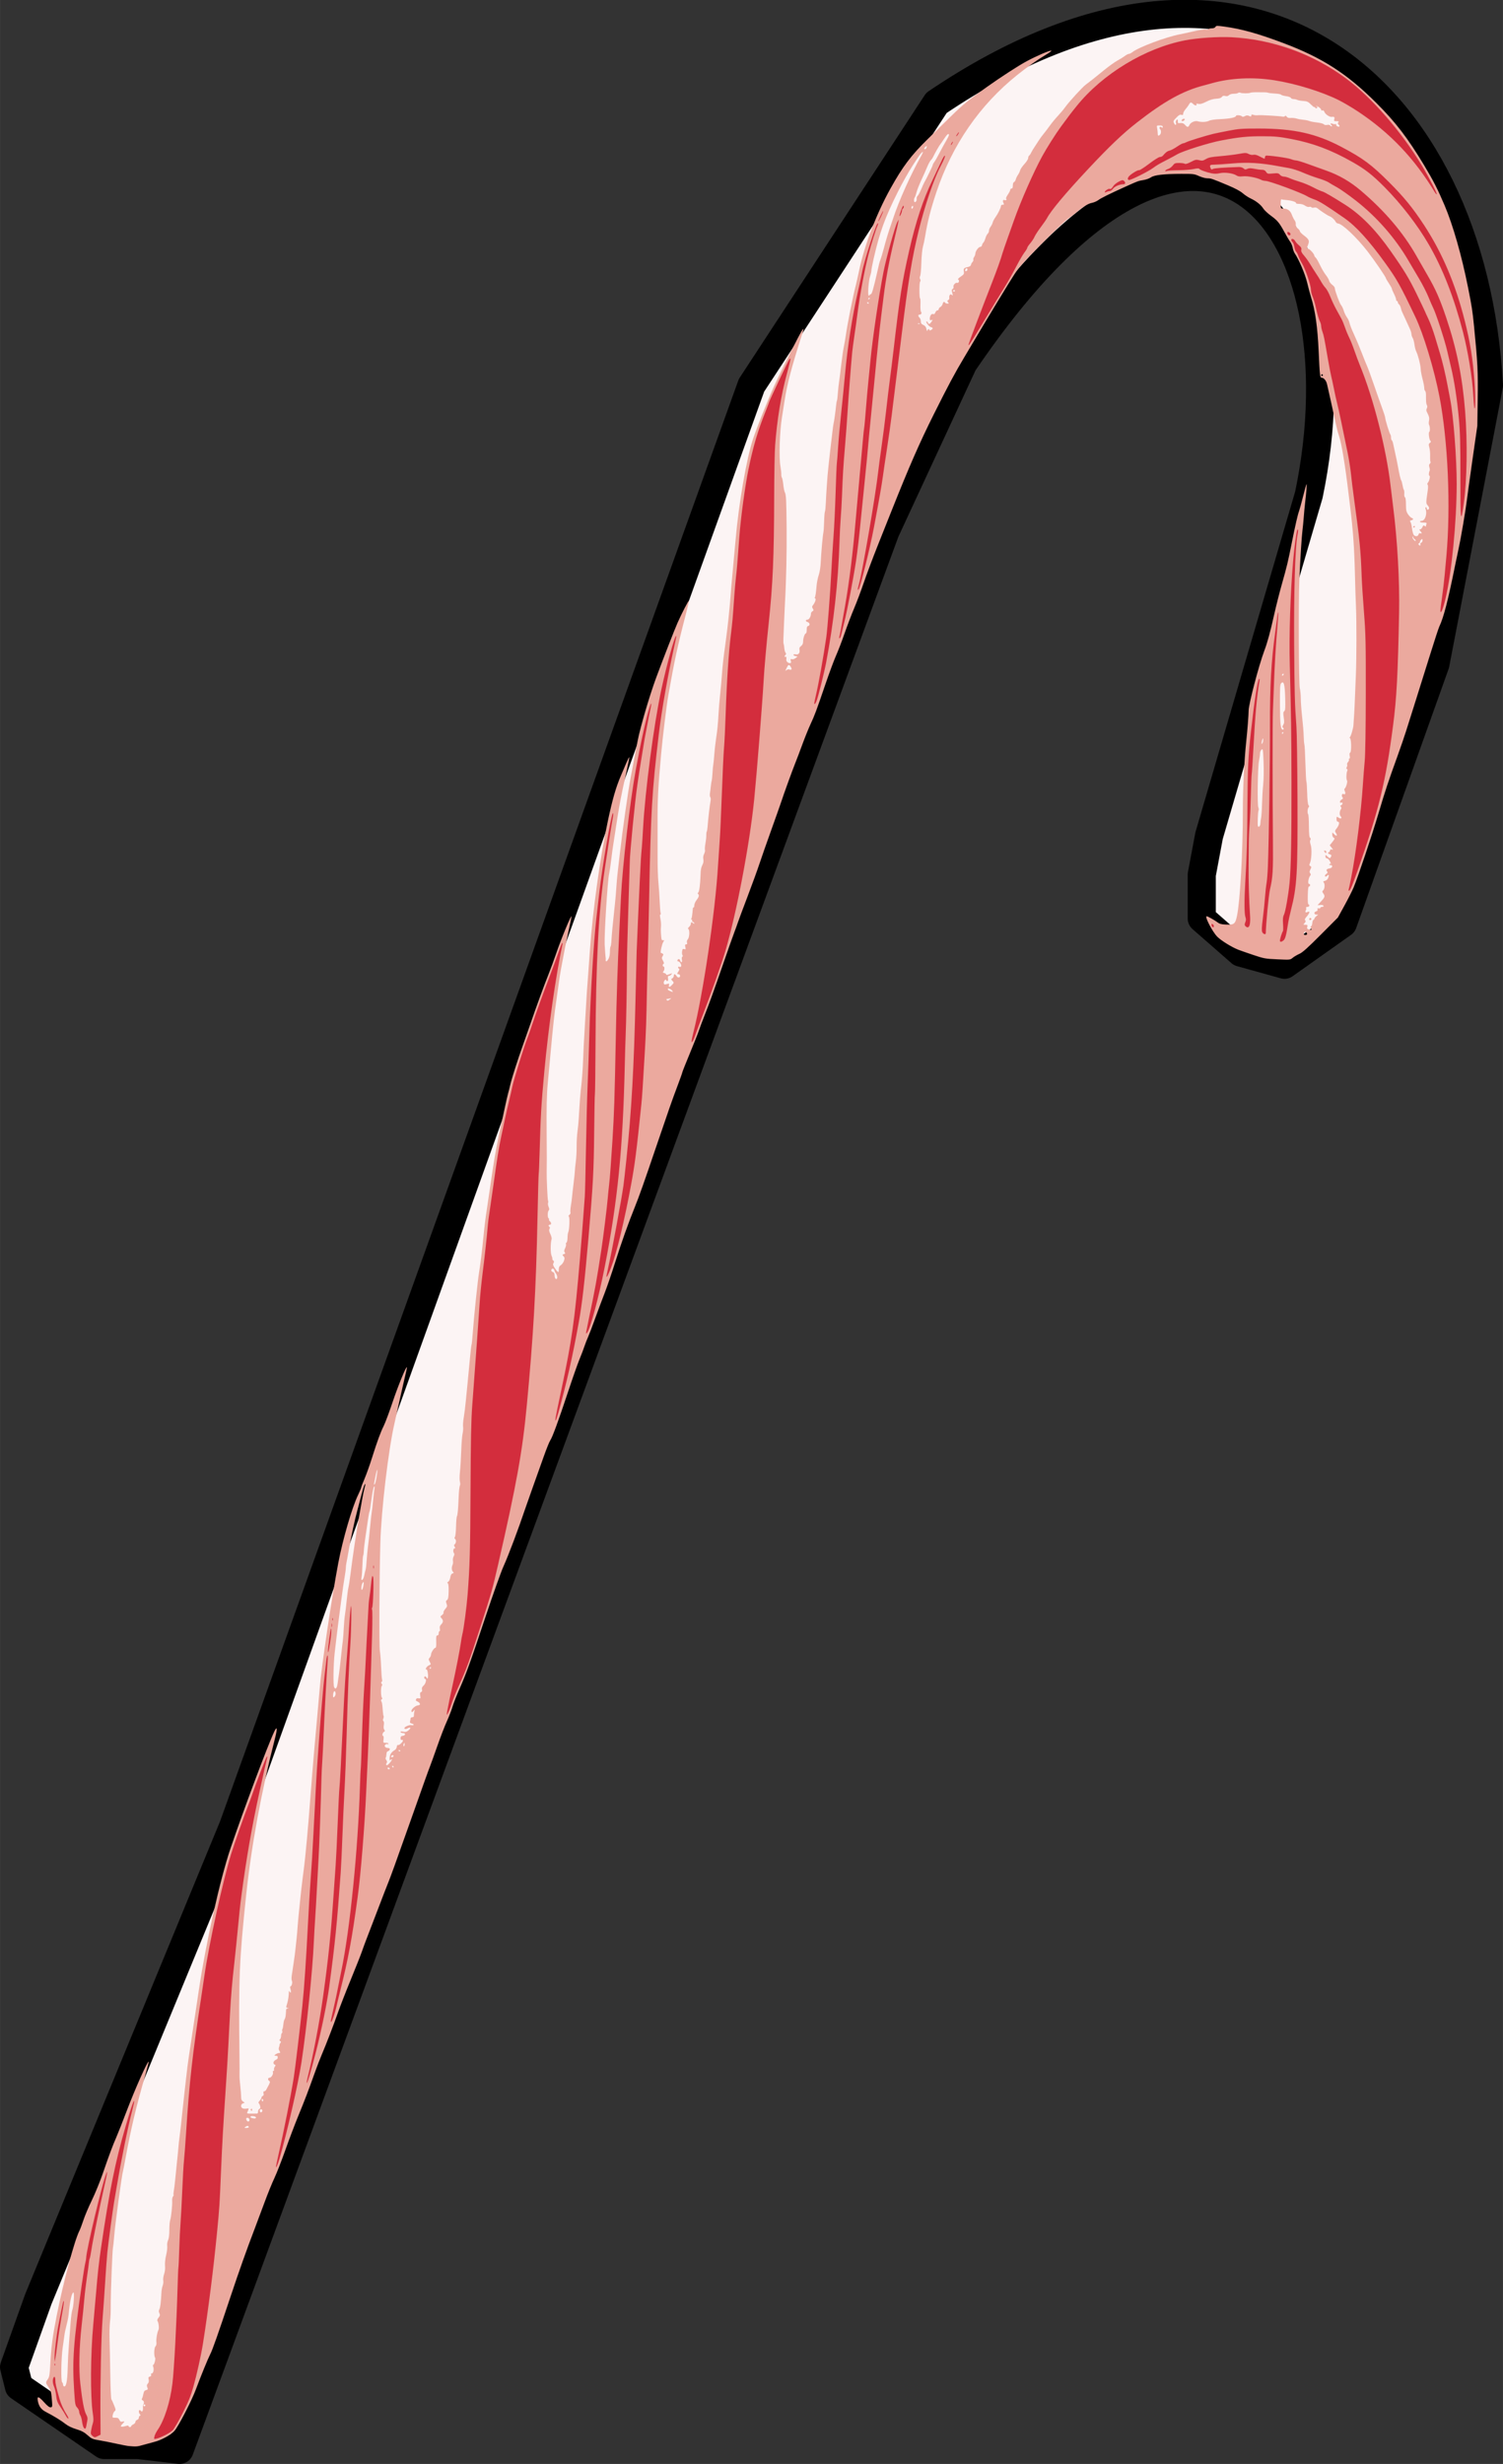
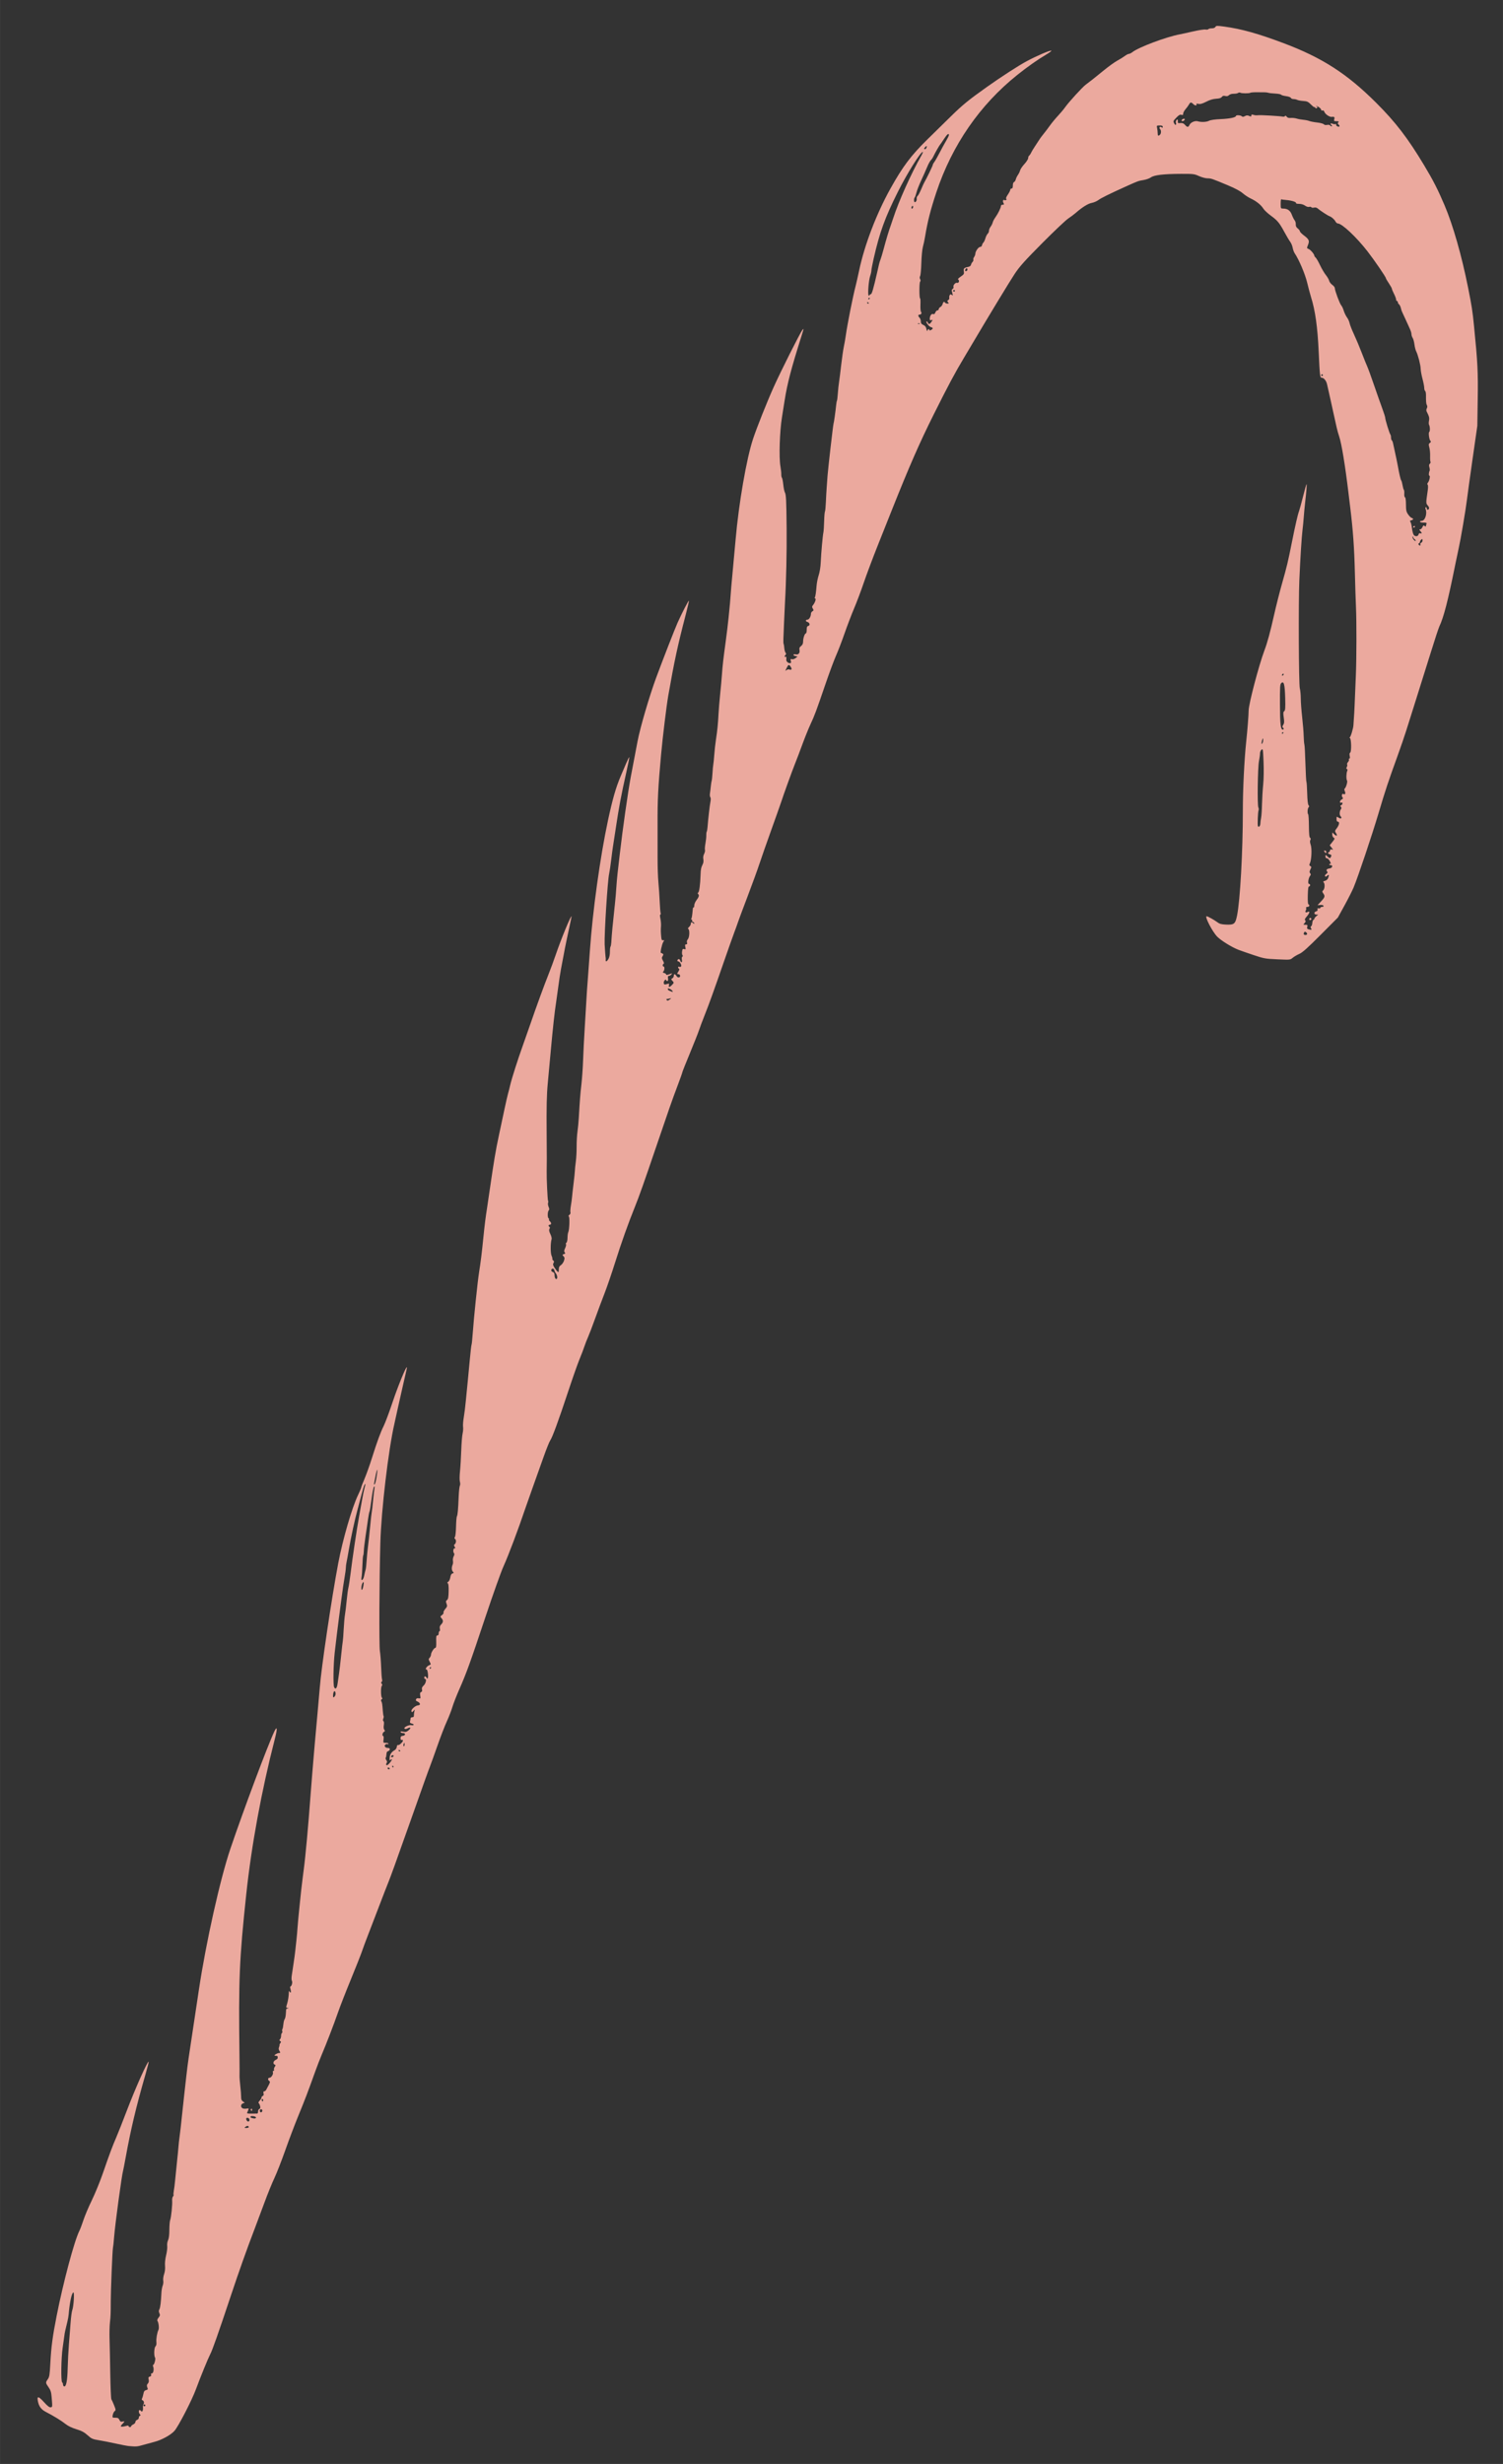
<svg xmlns="http://www.w3.org/2000/svg" width="497.96mm" height="816.04mm" version="1.1" viewBox="0 0 1764.4 2891.5">
  <rect x="0" y="0" width="1764.4" height="2891.5" fill="#333333" stroke="none" />
  <g transform="translate(385.07 1062.6)">
-     <path d="m-362.86 1738.1 100 68.571h40l48.571 5.714 828.57-2251.4 91.429-197.14c285.71-420.95 471.43-159.05 405.71 154.29l-117.14 400-8.571 45.714v51.429l45.714 40 51.428 14.286 68.572-48.571 108.57-304.29 62.857-327.14c-19.048-346.67-278.1-581.9-648.57-331.43l-217.14 331.43-608.57 1691.4-228.57 554.29-28.571 80z" fill="#fcf4f4" fill-rule="evenodd" stroke="#000" stroke-linecap="round" stroke-linejoin="round" stroke-width="33" />
    <g transform="translate(2482.9 851.43)">
-       <path d="m-2716.5 956.51c-2.2-0.205-9.175-1.525-15.5-2.933-6.325-1.408-15.24-3.172-19.81-3.92-7.622-1.248-8.728-1.736-13.36-5.9-3.934-3.537-6.847-5.092-13.19-7.039-5.211-1.6-9.76-3.793-12.64-6.095-4.817-3.849-14.078-9.536-23-14.126-5.87-3.02-8.568-6.841-9.684-13.716-0.855-5.271 1.254-4.586 7.645 2.482 3.813 4.217 6.077 5.952 7.5 5.748 2.213-0.317 2.195-0.131 1.157-12.292-0.476-5.582-1.207-7.867-3.608-11.279-3.587-5.099-3.628-5.545-0.871-9.418 1.851-2.6 2.248-5.051 2.938-18.154 1.043-19.819 2.675-32.123 7.491-56.478 7.825-39.576 20.696-87.678 26.615-99.47 1.049-2.09 3.24-7.88 4.87-12.866 1.629-4.987 6.062-15.426 9.851-23.2 3.788-7.774 9.604-22.009 12.923-31.634 7.763-22.511 11.124-31.518 15.676-42 2.03-4.675 7.633-18.85 12.45-31.5 9.979-26.204 24.401-58.479 25.597-57.283 0.229 0.229-1.395 6.686-3.607 14.349-11.043 38.251-17.338 64.635-23.448 98.286-1.333 7.343-2.65 14.093-2.926 15-1.594 5.237-9.426 63.002-10.595 78.148-0.446 5.775-1.08 11.625-1.409 13-0.584 2.438-2.527 50.541-2.524 62.5 0 13.882-0.132 17.372-0.947 24.5-0.472 4.125-0.688 12.9-0.48 19.5s0.586 24.981 0.84 40.846 0.84 29.366 1.3 30c0.461 0.634 1.883 3.765 3.16 6.957 2.108 5.268 2.174 5.914 0.718 7-0.882 0.658-1.892 2.659-2.243 4.446-0.627 3.189-0.57 3.25 3.008 3.25 2.942 0 3.872 0.494 4.813 2.561 0.912 2.002 1.672 2.434 3.479 1.981 2.835-0.712 2.908-0.139 0.312 2.458-3.813 3.813-2.441 4.425 5.25 2.34 0.963-0.261 1.75 0.01 1.75 0.593 0 0.587 0.675 1.067 1.5 1.067s1.5-0.46 1.5-1.021 1.125-1.534 2.5-2.161c1.375-0.626 2.5-1.937 2.5-2.911 0-0.975 0.9-2.058 2-2.407s2-1.467 2-2.484 0.562-2.055 1.25-2.308c1-0.367 1-0.723 0-1.783-1.463-1.551-1.675-4.925-0.309-4.925 0.517 0 1.224 0.457 1.569 1.016 1.198 1.939 2.624-0.235 2.337-3.564-0.159-1.84 0.036-3.67 0.432-4.066 1.269-1.269 0.771-4.154-0.823-4.765-1.115-0.428-1.29-1.081-0.632-2.357 0.501-0.971 1.208-3.406 1.569-5.413 0.498-2.761 1.252-3.797 3.102-4.262 2.174-0.546 2.334-0.904 1.445-3.242-0.777-2.045-0.639-3.026 0.623-4.421 1.121-1.239 1.423-2.701 0.978-4.73-0.531-2.418-0.282-3.032 1.41-3.475 1.38-0.361 1.854-1.06 1.444-2.13-0.391-1.019-0.073-1.593 0.882-1.593 1.758 0 2.709-4.799 1.564-7.894-0.428-1.158-0.419-2.106 0.021-2.106 1.244 0 3.166-7.251 2.237-8.44-1.539-1.97-1.254-11.55 0.393-13.197 1.017-1.017 1.391-2.771 1.111-5.199-0.421-3.643 0.872-11.153 2.465-14.324 0.929-1.849 0.13-8.73-1.214-10.449-0.532-0.681-0.043-2.156 1.267-3.821 1.792-2.278 1.952-3.11 1-5.199-0.844-1.853-0.844-3.027 1e-3 -4.606 1.093-2.042 1.878-8.437 2.398-19.531 0.136-2.896 0.804-6.611 1.486-8.256 0.681-1.645 0.976-4.309 0.653-5.919-0.326-1.629 0.116-4.988 0.996-7.57 1.005-2.949 1.403-6.504 1.091-9.747-0.3-3.12 0.197-7.925 1.279-12.359 0.973-3.99 1.55-8.882 1.282-10.872-0.285-2.117 0.133-4.944 1.008-6.815 0.975-2.084 1.502-6.331 1.512-12.197 0.01-4.95 0.445-10.125 0.97-11.5 1.172-3.074 2.725-18.297 2.325-22.797-0.161-1.813 0.259-3.962 0.933-4.774s0.998-1.706 0.719-1.985-0.138-2.486 0.314-4.905c0.452-2.419 1.088-7.467 1.414-11.218 0.326-3.751 1.278-13.121 2.115-20.821s1.683-16.364 1.879-19.253 0.821-8.514 1.389-12.5 1.761-14.447 2.651-23.247c0.89-8.8 2.054-19.6 2.587-24s1.618-14.075 2.411-21.5c0.793-7.425 2.13-18 2.971-23.5 1.932-12.639 7.385-48.88 12.036-80 8.211-54.938 25.002-130.06 36.9-165.1 15.676-46.158 43.602-120.72 51.464-137.4 3.621-7.683 3.922-3.878 0.689 8.687-15.608 60.647-27.424 124.9-33.526 182.31-8.129 76.481-9.072 99.011-7.928 189.5 0.139 11 0.172 21.35 0.072 23-0.099 1.65 0.29 7.05 0.866 12 0.575 4.95 1.022 10.761 0.994 12.913-0.039 2.909 0.499 4.3 2.096 5.419l2.149 1.505-2.16 0.799c-2.616 0.968-2.856 4.421-0.399 5.735 0.968 0.518 3.067 0.693 4.664 0.387 2.41-0.461 2.79-0.275 2.239 1.093-0.365 0.906-0.937 2.323-1.271 3.148-0.656 1.622-0.58 1.643 6.107 1.643 2.475 0 4.95-0.032 5.5-0.072 0.55-0.039 1-1.148 1-2.464 0-1.316 0.686-2.656 1.525-2.978 1.109-0.425 1.339-1.341 0.846-3.357-0.373-1.525-1.121-3.062-1.662-3.416-0.573-0.375-0.091-1.602 1.154-2.938 1.176-1.262 2.138-2.899 2.138-3.637 0-0.739 0.672-1.601 1.493-1.916 1.011-0.388 1.299-1.347 0.892-2.969-0.415-1.655-0.177-2.396 0.77-2.396 0.754 0 1.815-0.824 2.358-1.831 5.029-9.33 5.021-9.305 3.38-10.514-1.809-1.333-1.385-3.655 0.668-3.655 1.954 0 4.613-4.385 3.855-6.359-0.37-0.965-0.13-1.64 0.585-1.64 0.668 0 0.975-0.623 0.682-1.385-0.292-0.762 0.103-2.291 0.879-3.398 1.222-1.744 1.212-2.09-0.075-2.583-2.346-0.9-1.732-4.2 1.014-5.451 1.375-0.626 2.5-1.599 2.5-2.161s-0.01-1.359-0.011-1.771c-0.01-0.412-0.569-0.811-1.25-0.885-0.681-0.074-1.662-0.186-2.18-0.25-1.551-0.19 2.798-3.049 4.691-3.083 2.06-0.037 2.141-0.433 0.592-2.913-0.692-1.107-0.829-2.612-0.341-3.736 0.449-1.035 0.729-2.267 0.623-2.738s0.355-1.517 1.027-2.326c0.972-1.171 0.93-1.651-0.206-2.353-1.137-0.703-1.175-1.135-0.186-2.124 0.683-0.683 1.242-2.475 1.242-3.983 0-1.508 0.43-3.007 0.956-3.332 0.526-0.325 0.711-1.23 0.411-2.011-0.3-0.781-0.21-1.962 0.2-2.625 0.409-0.662 0.92-3.251 1.135-5.752 0.215-2.501 0.877-5.133 1.471-5.849 0.594-0.716 1.21-3.437 1.367-6.046 0.158-2.609 0.325-5.049 0.373-5.421 0.048-0.372 0.874-0.882 1.836-1.134 1.667-0.435 1.667-0.463 0-0.573-2.057-0.136-2.104-0.512-0.643-5.123 1.093-3.448 2.002-9.611 1.988-13.481-0.01-1.591 0.173-1.697 0.894-0.529 1.435 2.322 2.06 0.677 1.063-2.8-0.502-1.751-0.607-3.187-0.233-3.192 1.482-0.017 2.882-4.774 1.914-6.503-0.56-1-0.654-3.697-0.222-6.363 0.412-2.544 0.924-5.976 1.138-7.626 0.214-1.65 0.845-5.925 1.403-9.5s1.249-8.75 1.535-11.5c0.286-2.75 0.927-8.636 1.423-13.08 0.496-4.444 1.092-11.194 1.324-15 0.232-3.806 1.19-14.12 2.13-22.92 0.94-8.8 1.873-17.8 2.072-20s0.631-5.8 0.959-8 0.626-4.675 0.664-5.5c0.037-0.825 0.716-6.225 1.509-12 1.881-13.707 5.268-50.709 7.825-85.5 0.849-11.55 1.791-23.475 2.093-26.5s0.945-10.675 1.429-17c0.484-6.325 2.211-25.9 3.838-43.5s3.241-35.825 3.587-40.5c1.668-22.543 14.015-105.68 21.684-146 5.335-28.051 16.12-65.1 23.279-79.972 1.978-4.109 3.597-7.966 3.597-8.571 0-0.604 1.76-5.217 3.911-10.25 2.151-5.033 6.007-15.801 8.568-23.929 6.268-19.891 10.157-30.5 14.031-38.278 1.78-3.575 6.479-16.175 10.442-28 6.148-18.347 15.692-41.689 16.653-40.728 0.314 0.314 0.272 0.508-4.998 23.228-1.914 8.25-4.645 20.4-6.069 27s-3.007 13.803-3.517 16.007c-7.033 30.383-15.411 101.21-16.501 139.49-1.242 43.624-1.574 120.9-0.547 127.33 0.567 3.551 1.227 12.017 1.466 18.814 0.239 6.797 0.727 13.319 1.085 14.495 0.368 1.208 0.157 2.442-0.485 2.839-0.843 0.521-0.834 1.065 0.035 2.113 0.822 0.991 0.859 1.787 0.124 2.672-1.342 1.617-1.139 12.999 0.25 13.989 0.703 0.501 0.595 1.045-0.326 1.638-0.852 0.549-1.061 1.402-0.547 2.232 0.956 1.547 1.215 3.159 1.799 11.194 0.232 3.198 0.664 6.057 0.961 6.353 0.296 0.296 0.134 1.601-0.359 2.9-0.584 1.537-0.524 2.593 0.172 3.023 0.653 0.404 0.821 2.214 0.432 4.647-0.41 2.564-0.198 4.516 0.595 5.471 0.998 1.202 0.908 1.666-0.47 2.438-1.762 0.986-2.397 4.854-0.798 4.854 0.498 0 0.663 1.8 0.368 4-0.527 3.929-0.481 4 2.595 4 1.722 0 3.132 0.477 3.132 1.059 0 0.583-0.47 0.769-1.044 0.414s-1.705-0.097-2.512 0.574c-1.805 1.498-0.177 3.953 2.619 3.953 3.672 0 3.385 2.929-0.42 4.269-0.471 0.166-0.927 1.717-1.014 3.447-0.087 1.73-0.473 3.461-0.858 3.846-0.385 0.385-0.054 1.623 0.736 2.751 1.028 1.468 1.136 2.413 0.379 3.325-0.582 0.701-0.741 1.787-0.354 2.413 0.46 0.745 1.7 0.047 3.586-2.018 3.011-3.296 4.055-6.25 1.443-4.083-1.22 1.012-1.384 0.585-1.074-2.804 0.357-3.897 2.155-6.475 6.101-8.747 1.052-0.605 2.055-2.301 2.23-3.767 0.176-1.476 0.767-2.389 1.324-2.044 1.211 0.748 5.858-3.401 5.858-5.231 0-0.712-0.619-1.057-1.375-0.767-0.941 0.361-1.375-0.263-1.375-1.977 0-1.96 0.571-2.571 2.625-2.809 3.364-0.39 3.549-3.259 0.213-3.285-1.327-0.01-2.588-0.539-2.802-1.175-0.276-0.819 0.593-0.935 2.978-0.397 2.732 0.616 3.914 0.324 6.263-1.549 3.371-2.688 2.637-4.358-1.048-2.386-1.809 0.968-2.824 1.042-3.602 0.264-1.42-1.42 5.312-4.721 8.127-3.986 1.097 0.287 2.239 0.127 2.537-0.355 0.298-0.482-0.639-1.173-2.082-1.535-2.075-0.521-2.505-1.102-2.054-2.779 0.313-1.166 0.575-2.683 0.583-3.371 0.01-0.688 0.909-1.25 2.002-1.25 1.419 0 1.967-0.645 1.912-2.25-0.042-1.238 0.221-3.375 0.585-4.75 0.606-2.288 0.54-2.352-0.772-0.75-1.772 2.162-2.714 2.232-2.714 0.202 0-2.186 5.065-6.383 7.75-6.42 1.295-0.018 2.25-0.653 2.25-1.496 0-0.806-1.012-1.992-2.25-2.635-2.982-1.552-2.877-1.405-2.224-3.108 0.367-0.957 1.44-1.329 2.978-1.035 2.257 0.431 2.369 0.239 1.822-3.131-0.447-2.754-0.205-3.735 1.038-4.212 1.126-0.432 1.441-1.34 1.03-2.975-0.434-1.728 0.099-2.992 2.007-4.76 2.552-2.365 3.657-7.678 1.598-7.678-0.55 0-1-0.675-1-1.5 0-1.982 1.667-1.917 2.801 0.11 0.777 1.388 0.979 1.405 1.471 0.123 0.781-2.034-0.33-9.733-1.404-9.733-2.501 0 0.106-4.034 3.417-5.288 1.669-0.632 1.681-0.877 0.177-3.785-1.463-2.828-1.466-3.266-0.035-4.847 0.865-0.956 1.576-2.602 1.579-3.659 0.01-2.43 3.575-7.921 5.146-7.921 0.825 0 1.113-2.2 0.949-7.25-0.195-6.016 0.032-7.25 1.332-7.25 1.005 0 1.567-0.897 1.567-2.5 0-1.375 0.439-2.5 0.975-2.5 0.542 0 0.718-1.285 0.396-2.896-0.428-2.138-0.029-3.446 1.525-5 2.555-2.555 2.672-4.819 0.38-7.352-1.643-1.815-1.612-1.99 0.644-3.692 1.302-0.983 2.075-2.26 1.718-2.839s0.558-2.489 2.035-4.244c2.408-2.862 2.567-3.507 1.534-6.244-0.975-2.582-0.89-3.244 0.55-4.297 1.351-0.988 1.742-3.066 1.895-10.08 0.128-5.842-0.204-9.099-0.979-9.614-0.838-0.557-0.674-1.073 0.574-1.808 0.974-0.574 2.034-2.835 2.399-5.114 0.452-2.826 1.236-4.238 2.544-4.58 1.693-0.443 1.734-0.668 0.394-2.148-1.516-1.676-1.575-5.137-0.142-8.358 0.432-0.972 0.563-2.934 0.29-4.362-0.273-1.427 0.108-3.759 0.845-5.181 0.938-1.808 1.03-2.961 0.306-3.833-1.367-1.647-0.677-5.928 0.902-5.604 0.972 0.199 0.967-0.182-0.024-1.78-0.892-1.44-0.943-2.244-0.173-2.754 1.83-1.21 2.315-5.056 0.797-6.315-1.026-0.851-1.117-1.522-0.334-2.465 0.591-0.712 1.185-6.18 1.319-12.15 0.134-5.97 0.582-11.402 0.995-12.07 0.905-1.464 1.496-7.934 2.1-22.984 0.249-6.196 0.868-12.008 1.376-12.916 0.542-0.968 0.566-2.9 0.058-4.671-0.501-1.748-0.46-6.839 0.097-12.084 0.53-4.985 1.198-16.039 1.484-24.564 0.286-8.525 1.004-17.525 1.596-20 0.592-2.475 0.842-5.984 0.555-7.798-0.286-1.814 0.079-6.764 0.812-11 0.733-4.236 1.852-13.327 2.486-20.202 0.634-6.875 1.586-16.55 2.114-21.5s1.639-16.587 2.467-25.859c0.829-9.273 1.75-17.253 2.047-17.735 0.297-0.481 0.939-6.62 1.426-13.641 1.221-17.617 5.724-60.86 7.474-71.765 1.862-11.609 3.206-22.518 5.058-41.053 1.438-14.402 2.412-22.142 4.396-34.947 0.511-3.3 2.101-14.1 3.533-24 4.35-30.076 6.586-43.296 10.064-59.5 1.829-8.525 4.749-22.25 6.487-30.5s3.742-17.025 4.452-19.5c0.71-2.475 1.854-6.975 2.541-10 1.64-7.218 9.001-30.302 14.669-46 2.482-6.875 6.674-18.8 9.315-26.5 6.624-19.315 16.001-44.947 21.034-57.5 2.316-5.775 6.126-16.125 8.467-23 6.389-18.762 18.336-47.659 18.486-44.709 0.022 0.435-1.508 7.86-3.4 16.5-3.213 14.67-5.045 23.88-9.03 45.404-0.886 4.782-2.263 13.782-3.061 20s-1.914 14.23-2.48 17.805c-1.817 11.485-3.847 29.825-6.419 58-1.381 15.125-2.959 32.225-3.507 38-1.292 13.621-1.596 27.485-1.316 60 0.216 25.09 0.224 36.683 0.029 43.5-0.207 7.236 1 33.327 1.585 34.275 0.355 0.575 0.368 1.768 0.028 2.653-0.34 0.884-0.051 2.975 0.641 4.646 0.945 2.281 0.973 3.323 0.114 4.182-1.417 1.417-1.514 8.398-0.128 9.255 0.559 0.345 0.789 0.996 0.511 1.446s0.165 1.374 0.984 2.053c1.925 1.598 1.918 3.991-0.011 3.991-1.7 0-2.011 1.566-0.497 2.502 0.656 0.406 0.667 1.247 0.031 2.435-0.705 1.318-0.418 2.962 1.047 5.994 1.11 2.298 1.784 4.941 1.496 5.874-1.413 4.582-1.472 16.202-0.099 19.489 0.793 1.898 1.224 3.67 0.958 3.936-0.267 0.267 0.181 1.037 0.995 1.712 1.142 0.948 1.225 1.635 0.364 3.014-0.882 1.412-0.66 2.525 1.057 5.302 1.195 1.934 2.842 4.071 3.661 4.75 1.27 1.054 1.488 0.709 1.488-2.365 0-2.716 0.601-3.993 2.45-5.204 1.347-0.883 2.966-3.171 3.598-5.086 0.967-2.931 0.885-3.772-0.522-5.327-1.572-1.737-1.545-1.887 0.454-2.521 1.696-0.538 1.889-0.96 0.956-2.084-0.905-1.091-0.792-2.205 0.499-4.927 0.918-1.935 1.363-4.013 0.989-4.618-0.374-0.605-0.133-1.439 0.536-1.853 0.675-0.417 1.237-2.927 1.262-5.638 0.025-2.688 0.406-5.59 0.847-6.449 1.334-2.604 1.91-17.832 0.703-18.578-0.692-0.428-0.442-1.127 0.702-1.964 0.983-0.719 1.519-1.971 1.2-2.803-0.317-0.827-0.098-4.336 0.487-7.798 0.585-3.462 1.206-8.094 1.38-10.294s0.985-9.4 1.802-16 1.51-13.35 1.541-15c0.03-1.65 0.519-6.375 1.085-10.5 0.567-4.125 0.996-12.085 0.953-17.688-0.043-5.603 0.396-13.478 0.976-17.5 0.579-4.022 1.289-11.362 1.578-16.312 1.277-21.875 1.656-26.74 3.042-39 0.808-7.15 1.702-19.975 1.986-28.5 0.284-8.525 1.167-25.85 1.962-38.5s1.69-27.641 1.989-33.314c0.299-5.673 0.974-15.572 1.499-22 0.526-6.427 1.684-22.261 2.574-35.186 3.153-45.774 11.965-109.27 21.095-152 5.425-25.389 9.384-39.151 15.161-52.701 1.594-3.74 4.385-10.296 6.202-14.571 1.817-4.275 3.498-7.577 3.736-7.34 0.238 0.238-1.4 8.556-3.639 18.486-5.692 25.24-8.554 40.422-12.089 64.126-1.682 11.275-3.272 21.625-3.534 23-0.263 1.375-1.123 7.91-1.913 14.523-0.79 6.613-1.907 14.126-2.483 16.695-1.79 7.989-5.756 70.497-5.252 82.782 0.176 4.287 1.038 15.475 1.233 16 0.102 0.275 0.105 1.288 0.01 2.25-0.271 2.66 1.313 2.094 3.232-1.154 1.054-1.783 1.716-5 1.716-8.333 0-2.986 0.311-5.741 0.692-6.121s0.802-2.593 0.936-4.917c0.584-10.128 1.591-20.817 4.358-46.224 0.539-4.95 1.226-13.05 1.527-18s0.992-12.825 1.535-17.5 1.661-14.35 2.482-21.5c3.393-29.516 9.584-73.037 12.946-91 1.707-9.123 4.644-24.537 8.003-42 3.138-16.315 13.955-53.221 21.837-74.5 8.158-22.026 21.639-56.616 25.139-64.5 4.645-10.465 12.996-26.647 13.292-25.758 0.157 0.471-1.527 7.809-3.741 16.307-9.518 36.522-13.393 54.482-20.486 94.951-2.095 11.952-6.539 48.337-8.428 69-3.528 38.594-4.272 53.429-4.139 82.5 0.053 11.55 0.059 29.1 0.015 39-0.045 9.9 0.389 22.95 0.964 29 0.575 6.05 1.257 16.204 1.517 22.564 0.26 6.36 0.763 12.323 1.119 13.25 0.356 0.927 0.207 1.686-0.331 1.686-0.633 0-0.623 1.675 0.029 4.75 0.554 2.612 0.873 6.55 0.71 8.75-0.331 4.47-0.275 7.144 0.273 13 0.295 3.153 0.745 3.935 2.124 3.692 1.595-0.281 1.618-0.105 0.261 2-1.573 2.439-3.792 12.797-2.748 12.823 0.338 0.01 1.218 0.398 1.956 0.866 1.123 0.712 1.123 1.203 0 3.008-1.155 1.856-1.087 2.603 0.489 5.357 1.165 2.035 1.438 3.331 0.75 3.56-1.361 0.454-1.431 3.194-0.081 3.194 1.417 0 1.243 4.357-0.233 5.833-0.977 0.977-0.77 1.354 1 1.817 1.228 0.321 2.233 1.034 2.233 1.584 0 0.988 1.605 0.752 5.5-0.807 1.78-0.712 1.849-0.615 0.628 0.887-0.755 0.928-2.043 1.687-2.864 1.687-1.088 0-1.372 0.811-1.051 3 0.3 2.047 0.019 3-0.886 3-0.73 0-1.327-0.505-1.327-1.122 0-0.76-0.5-0.708-1.548 0.162-0.852 0.707-1.403 2.224-1.226 3.373 0.31 2.012 0.686 2.078 4.957 0.867 1.298-0.368 1.557 0 1.133 1.622-0.736 2.815 0.818 2.65 3.675-0.391 2.303-2.451 2.309-2.522 0.445-4.582-1.778-1.965-1.788-2.152-0.165-3.06 0.951-0.532 1.729-1.845 1.729-2.918 0-2.574 1.408-2.475 3.2 0.225 0.94 1.415 2.025 1.952 3.105 1.538 1.934-0.742 1.204-3.713-0.912-3.713-1.775 0-1.751-0.524 0.161-3.443 1.033-1.577 1.201-2.591 0.5-3.024-1.605-0.992-1.258-2.826 0.414-2.184 0.807 0.31 1.76 0.09 2.118-0.488 0.899-1.455-1.61-5.861-3.338-5.861-0.778 0-1.236-0.534-1.018-1.188 0.692-2.075 2.577-1.998 3.253 0.133 1.017 3.204 2.768 2.474 2.038-0.85-0.378-1.721-0.187-3.183 0.469-3.589 0.7-0.433 0.765-1.111 0.176-1.845-0.512-0.639-0.706-2.637-0.431-4.441 0.416-2.727 0.835-3.174 2.484-2.65 1.772 0.562 1.911 0.3 1.303-2.47-0.546-2.487-0.355-3.099 0.966-3.099 1.211 0 1.473-0.549 0.989-2.072-0.415-1.306-0.039-2.755 1.016-3.921 1.918-2.12 2.333-10.879 0.567-11.971-0.734-0.453-0.424-1.302 0.917-2.515 1.113-1.007 2.024-2.662 2.024-3.676 0-2.124 1.074-2.371 2.8-0.645 0.803 0.803 1.2 0.838 1.2 0.107 0-0.601-0.704-1.363-1.563-1.693-0.86-0.33-1.283-1.053-0.941-1.607 0.342-0.554 0.119-1.007-0.496-1.007s-0.804-0.509-0.419-1.131c0.616-0.997 1.079-4.08 1.731-11.524 0.104-1.185 0.526-1.946 0.939-1.691s0.75-0.758 0.75-2.251c0-1.493 1.046-4.107 2.324-5.809 3.131-4.169 3.745-6.126 2.357-7.514-0.872-0.872-0.876-1.341-0.018-1.872 1.228-0.759 2.361-9.361 2.728-20.708 0.219-6.761 0.59-8.487 2.837-13.19 0.575-1.205 0.764-3.599 0.42-5.321-0.397-1.982-0.061-4.223 0.914-6.11 0.847-1.639 1.298-3.744 1.001-4.68-0.297-0.935-0.039-4.4 0.572-7.7 0.611-3.3 1.053-7.5 0.982-9.335-0.071-1.835 0.158-3.801 0.509-4.37 0.351-0.569 0.778-2.893 0.947-5.164 0.699-9.37 2.53-25.425 3.377-29.614 0.577-2.855 0.548-4.916-0.082-5.674-0.543-0.655-0.744-2.687-0.445-4.516 0.298-1.829 0.762-5.618 1.031-8.419 0.268-2.801 0.725-5.726 1.014-6.5 0.29-0.774 0.715-4.782 0.946-8.907 0.231-4.125 0.646-8.625 0.924-10 0.278-1.375 0.796-6.55 1.153-11.5 0.356-4.95 1.26-13.05 2.008-18 1.68-11.118 2.4-18.348 3.003-30.156 0.257-5.036 1.121-15.386 1.919-23s1.729-17.894 2.069-22.844c0.703-10.246 1.835-20.148 4.516-39.5 1.029-7.425 2.543-20.025 3.366-28 1.38-13.384 1.756-17.7 3.135-36 0.269-3.575 1.152-13.25 1.962-21.5s2.195-23.325 3.078-33.5c3.683-42.449 12.813-95.114 20.492-118.21 4.474-13.457 16.491-43.627 24.212-60.789 8.5-18.893 30.955-63.554 33.688-67 1.806-2.277 1.757-1.786-0.546 5.5-12.722 40.252-17.099 56.934-20.334 77.5-1.168 7.425-2.559 16.2-3.091 19.5-2.702 16.756-3.651 47.059-1.8 57.5 0.634 3.575 1.092 7.818 1.019 9.429-0.074 1.611 0.26 3.411 0.742 4s1.2 4.221 1.597 8.071 1.21 7.9 1.806 9c1.512 2.789 1.811 8.778 2.125 42.5 0.253 27.222-0.537 62.892-1.906 86-0.309 5.225-0.808 16.025-1.109 24s-0.652 16.75-0.781 19.5c-0.129 2.75 0 5.45 0.277 6 0.282 0.55 0.633 2.75 0.781 4.889 0.148 2.139 0.793 4.521 1.433 5.292 0.882 1.063 0.883 1.684 0.01 2.561-1.419 1.419-1.537 3.11-0.158 2.258 0.985-0.609 1.409 0.727 1.058 3.324-0.264 1.951 1.911 4.176 4.084 4.176 1.545 0 1.775-0.484 1.241-2.611-0.56-2.232-0.381-2.526 1.231-2.031 1.078 0.332 2.909-0.203 4.273-1.247l2.387-1.827-2.677-0.672c-1.473-0.37-2.434-1.067-2.136-1.549 0.298-0.482 1.444-0.641 2.546-0.353 3.086 0.807 5.27-1.582 4.583-5.014-0.459-2.297-0.075-3.314 1.814-4.8 1.726-1.358 2.397-2.88 2.397-5.443 0-3.922 1.944-9.455 3.321-9.455 0.483 0 0.879-1.842 0.879-4.094 0-3.168 0.426-4.205 1.884-4.586 2.393-0.626 1.696-3.935-0.976-4.634-2.44-0.638-2.492-2.686-0.068-2.686 1.929 0 4.16-3.753 4.16-6.997 0-1.047 0.787-2.351 1.75-2.897 1.511-0.859 1.57-1.288 0.432-3.146-1.097-1.79-1.088-2.429 0.057-3.805 2.376-2.858 4.05-7.558 2.836-7.963-0.598-0.199-0.839-0.763-0.536-1.253 0.737-1.193 1.464-6.057 2.078-13.901 0.278-3.555 1.394-9.101 2.48-12.324 1.172-3.48 2.142-9.589 2.386-15.037 0.502-11.177 2.273-31.124 3.112-35.038 0.337-1.574 0.734-7.486 0.88-13.137 0.147-5.651 0.568-10.762 0.937-11.358 0.368-0.596 0.851-5.484 1.072-10.863 0.221-5.379 0.675-13.38 1.008-17.78 0.333-4.4 0.775-10.475 0.982-13.5 0.527-7.692 6.571-60.262 7.01-60.973 0.406-0.656 2.469-15.235 3.095-21.862 0.225-2.384 0.638-4.705 0.917-5.158 0.28-0.453 0.757-4.352 1.062-8.665 0.304-4.313 0.946-10.317 1.427-13.342 0.481-3.025 1.613-12.025 2.516-20 0.903-7.975 2.26-17.425 3.015-21 0.755-3.575 1.853-9.875 2.439-14 1.925-13.55 8.206-45.054 11.563-58 0.784-3.025 2.615-11.125 4.069-18 6.34-29.98 20.328-66.513 36.759-96 14.381-25.808 24.112-38.769 43.056-57.344 7.205-7.064 19.852-19.472 28.107-27.574 13.467-13.218 20.529-18.983 41.712-34.049 16.77-11.927 37.347-25.236 47.108-30.468 11.995-6.429 27.148-12.906 28.86-12.336 0.608 0.203-2.223 2.332-6.291 4.732-9.615 5.672-22.102 14.468-33.615 23.677-44.142 35.31-76.655 82.444-95.096 137.86-6.821 20.5-10.332 34.295-13.233 52-0.631 3.85-1.783 9.27-2.561 12.044-0.778 2.774-1.59 11.158-1.805 18.632-0.215 7.473-0.847 14.44-1.404 15.482-0.674 1.26-0.681 2.488-0.019 3.67 0.664 1.186 0.654 2.186-0.029 3.009-1.104 1.331-1.075 19.661 0.031 19.662 0.366 5e-4 0.528 3.263 0.358 7.251s0.132 7.793 0.67 8.456c1.19 1.467 0.218 3.294-1.753 3.294-1.869 0-1.841 1.743 0.059 3.643 0.825 0.825 1.5 2.78 1.5 4.345 0 2.184 0.681 3.146 2.929 4.141 2.141 0.948 3.126 2.248 3.664 4.834 0.455 2.188 0.892 2.87 1.145 1.788 0.437-1.869 2.263-2.446 2.263-0.715 0 0.702 0.644 0.691 2-0.035 2.63-1.407 2.533-2.649-0.26-3.35-2.24-0.562-6.729-6.649-4.903-6.649 0.522 0 1.208 0.675 1.525 1.5 0.843 2.197 2.186 1.84 4.108-1.094 1.628-2.484 1.62-2.569-0.181-1.997-1.471 0.467-1.867 0.106-1.817-1.656 0.1-3.492 2.033-6.157 3.937-5.426 1.165 0.447 1.935-0.099 2.599-1.845 0.519-1.365 1.629-2.481 2.468-2.481 0.839 0 1.525-0.659 1.525-1.465 0-0.806 0.895-1.944 1.988-2.529s2.267-2.176 2.608-3.535c0.646-2.575 1.845-3.183 2.903-1.471 0.34 0.55 1.547 1 2.682 1 1.776 0 1.879-0.222 0.738-1.597-1.114-1.342-1.069-1.74 0.284-2.498 0.885-0.495 1.421-1.69 1.19-2.653s0-2.398 0.517-3.188c0.759-1.164 1.224-1.197 2.452-0.178 1.335 1.108 1.393 0.813 0.485-2.474-0.847-3.068-0.755-3.885 0.519-4.598 0.852-0.477 1.288-1.547 0.97-2.378-0.742-1.934 2.411-5.47 4.248-4.765 1.831 0.703 3.107-2.625 1.409-3.674-0.927-0.573-0.112-1.612 2.863-3.649 3.731-2.555 4.104-3.174 3.62-6.02-0.595-3.496 0.158-4.302 4.929-5.277 1.917-0.392 3.219-1.344 3.445-2.52 0.2-1.039 1.016-2.542 1.814-3.339 0.797-0.797 1.23-2.023 0.961-2.724-0.269-0.701 0.141-2.105 0.911-3.121 0.77-1.016 1.417-2.747 1.438-3.847 0.056-2.91 3.712-8 5.749-8.002 0.965-1e-3 1.905-0.897 2.097-2 0.191-1.099 0.89-2.448 1.553-2.998 0.663-0.55 1.752-2.859 2.42-5.131s1.888-4.69 2.711-5.372c0.823-0.683 1.495-2.25 1.495-3.484s0.831-3.316 1.847-4.628c1.016-1.312 2.128-3.537 2.471-4.944 0.343-1.408 1.741-4.108 3.106-6 3.133-4.343 6.576-11.351 6.576-13.386 0-0.897 0.861-1.555 2.035-1.555 1.732 0 1.874-0.301 0.954-2.021-1.158-2.163-0.459-4.388 1.08-3.437 0.512 0.316 1.429 0.268 2.038-0.109 0.738-0.456 0.766-0.895 0.083-1.317-0.619-0.382 0.13-2.324 1.893-4.91 1.604-2.353 2.917-4.937 2.917-5.742 0-0.806 0.675-1.465 1.5-1.465 1.05 0 1.5-1.059 1.5-3.531 0-2.116 0.565-3.748 1.41-4.072 0.775-0.297 1.705-1.718 2.066-3.158 0.361-1.439 1.497-3.796 2.524-5.239s2.171-3.832 2.542-5.311 2.646-4.827 5.056-7.439 4.386-5.736 4.392-6.941c0.01-1.205 0.505-2.497 1.109-2.87 0.604-0.373 1.627-1.863 2.272-3.309 0.645-1.446 2.963-5.274 5.151-8.506 2.188-3.232 4.45-6.68 5.027-7.663s2.602-3.681 4.5-5.997c1.898-2.315 5.251-6.742 7.451-9.837 2.2-3.095 6.442-8.228 9.426-11.407 2.984-3.178 6.809-7.753 8.5-10.165 4.122-5.882 20.325-23.628 24.074-26.368 4.642-3.393 10.403-7.954 21.416-16.959 5.564-4.549 12.662-9.648 15.774-11.332 3.112-1.684 7.085-4.149 8.829-5.479 1.743-1.33 3.854-2.418 4.691-2.418s2.7-0.928 4.142-2.062c7.329-5.765 39.626-17.885 55.648-20.883 2.475-0.463 9.675-2.037 16-3.497 6.325-1.46 12.72-2.423 14.211-2.139 1.491 0.284 2.98 0.081 3.309-0.452 0.329-0.532 2.124-0.967 3.989-0.967 2.119 0 3.74-0.622 4.319-1.659 0.842-1.505 1.798-1.541 10.3-0.389 20.35 2.756 39.786 8.195 70.064 19.606 45.097 16.996 74.217 35.77 108.4 69.887 22.766 22.723 37.034 41.307 56.178 73.171 10.734 17.866 16.078 28.322 24.031 47.014 9.841 23.129 20.082 58.943 27.558 96.371 4.475 22.402 5.231 27.286 7.045 45.5 4.261 42.777 4.829 53.993 4.343 85.687l-0.48 31.313-5.517 38.5c-3.034 21.175-6.053 43-6.708 48.5-1.341 11.259-7.35 46.598-9.607 56.5-0.815 3.575-2.568 11.9-3.895 18.5-8.694 43.217-13.658 62.516-18.948 73.664-0.884 1.863-5.586 16.201-10.449 31.862-4.863 15.661-12.51 40.038-16.994 54.172-4.484 14.133-9.667 30.558-11.517 36.5-1.851 5.942-6.382 19.128-10.069 29.303-10.957 30.235-14.274 40.228-22.074 66.5-7.812 26.312-24.365 75.625-29.435 87.692-1.645 3.915-6.475 13.461-10.733 21.213l-7.742 14.095-20.192 20.263c-15.363 15.417-21.351 20.772-25.04 22.393-2.667 1.171-6.183 3.244-7.815 4.605-2.958 2.468-3.011 2.473-18 1.792-14.268-0.648-15.712-0.91-28.358-5.155-7.329-2.46-15.204-5.206-17.5-6.101-7.698-3.002-20.133-10.693-24.681-15.266-5.652-5.683-15.162-24.03-12.455-24.03 1.179 0 9.155 4.436 12.35 6.87 2.697 2.054 4.739 2.645 10 2.896 9.865 0.47 11.241-0.597 13.265-10.292 3.655-17.511 6.884-75.594 6.864-123.47-0.011-24.954 1.68-59.64 3.947-81 1.465-13.796 2.79-30.742 2.855-36.5 0.088-7.864 12.019-53.213 18.595-70.68 3.485-9.256 6.731-21.238 11.482-42.378 2.232-9.932 6.283-25.907 9.003-35.5 5.826-20.551 7.1-25.87 11.604-48.442 4.046-20.276 6.958-32.955 8.501-37.013 0.622-1.635 2.715-9.275 4.651-16.98 1.937-7.704 3.768-14.233 4.071-14.508 0.598-0.544-0.089 8.573-1.656 22-0.546 4.675-1.243 12.1-1.55 16.5-0.307 4.4-0.982 11.375-1.502 15.5-1.003 7.962-2.522 32.105-3.681 58.5-1.14 25.971-0.725 122.44 0.547 127.02 0.607 2.187 1.12 7.577 1.139 11.977 0.019 4.4 0.753 14.3 1.63 22 0.877 7.7 1.68 17.6 1.783 22s0.471 8.9 0.817 10c0.346 1.1 0.896 11.181 1.222 22.402s0.85 20.818 1.164 21.326 0.718 6.545 0.898 13.415c0.207 7.932 0.774 13.029 1.552 13.966 0.928 1.118 0.944 1.757 0.067 2.633-1.281 1.281-1.578 7.004-0.424 8.158 0.404 0.404 0.779 6.594 0.835 13.756 0.073 9.416 0.456 13.241 1.383 13.814 0.894 0.552 0.99 1.312 0.317 2.514-0.652 1.165-0.518 3.017 0.416 5.726 1.556 4.515 0.963 17.659-0.976 21.629-0.937 1.919-0.848 2.503 0.495 3.255 1.483 0.83 1.495 1.202 0.125 3.948-1.197 2.399-1.259 3.337-0.298 4.495 0.954 1.15 0.945 1.788-0.046 2.981-2.005 2.416-3.012 9.482-1.351 9.482 0.751 0 1.366 0.675 1.366 1.5s-0.562 1.5-1.25 1.501c-0.905 8e-4 -1.319 2.901-1.5 10.5-0.155 6.497 0.131 10.499 0.75 10.499 0.55 0 1 0.675 1 1.5 0 0.859-0.901 1.5-2.107 1.5-1.351 0-1.922 0.481-1.593 1.341 0.283 0.737 0.136 1.953-0.327 2.702-1.261 2.041-0.111 3.101 2.087 1.925 3.04-1.627 2.468 1.361-1.022 5.336-2.214 2.522-2.674 3.66-1.824 4.511s0.676 1.649-0.693 3.162c-1.796 1.985-1.779 2.024 0.932 2.024 2.413 0 2.688 0.302 2.165 2.386-0.475 1.891-0.134 2.51 1.642 2.986 3.504 0.939 3.883 0.763 2.784-1.292-0.726-1.356-0.697-2.029 0.096-2.294 0.618-0.206 1.245-1.915 1.393-3.798s0.764-3.588 1.369-3.789c0.605-0.202 1.099-0.819 1.099-1.373s1.012-1.851 2.25-2.883l2.25-1.877-2.25-0.033c-2.878-0.043-3.012-3.021-0.169-3.765 1.37-0.358 1.926-1.137 1.627-2.28-0.339-1.296 0.021-1.611 1.419-1.246 1.03 0.269 1.873-0.013 1.873-0.627 0-0.614 0.938-1.117 2.083-1.117 1.236 0 1.903-0.508 1.641-1.25-0.262-0.74-1.785-1.138-3.733-0.976l-3.291 0.274 4.149-4.502c4.58-4.968 4.881-6.057 2.587-9.333-1.417-2.023-1.417-2.377 0-3.794 1.821-1.821 2.08-7.503 0.418-9.165-0.86-0.86-0.468-1.315 1.573-1.827 1.579-0.396 3.106-1.704 3.645-3.12 1.439-3.784 1.104-4.779-0.974-2.898-1.346 1.218-2.107 1.386-2.608 0.575-0.396-0.641 0.241-1.81 1.448-2.655 1.739-1.218 1.923-1.791 0.951-2.962-1.465-1.765-0.317-3.074 3.1-3.533 3.186-0.428 4.096-3.835 1.024-3.835-1.19 0-1.855-0.449-1.504-1.016 0.345-0.559 1.053-0.754 1.573-0.433 0.519 0.321 0.151-1.011-0.819-2.959-0.999-2.007-2.522-3.554-3.514-3.567-1.123-0.016-1.75-0.804-1.75-2.199 0-2.174 4e-4 -2.174 2.553 0.224 2.152 2.022 2.699 2.167 3.485 0.924 1.41-2.229 1.162-3.109-1.037-3.684-1.971-0.515-2.836-2.29-1.117-2.29 0.486 0 1.119-0.902 1.407-2.004 0.381-1.456 1.021-1.813 2.341-1.307 1.57 0.603 1.516 0.315-0.396-2.116l-2.213-2.814 3.162-3.993c2.813-3.552 2.978-4.096 1.489-4.929-0.92-0.515-1.674-2.118-1.674-3.561v-2.625l2.324 2.183c2.868 2.694 4.127 1.783 2.007-1.452-1.469-2.242-1.405-2.597 1.052-5.819 2.896-3.797 3.453-7.564 1.117-7.564-1.012 0-1.5-1.013-1.5-3.115 0-3.075 0.031-3.095 2.448-1.511 2.803 1.836 4.514 0.445 2.244-1.825-1.513-1.513-1.203-6.062 0.565-8.299 0.661-0.836 0.608-1.708-0.16-2.633-0.885-1.067-0.799-1.517 0.378-1.969 0.839-0.322 1.526-1.26 1.526-2.085 0-0.922-0.578-1.278-1.5-0.924-2.331 0.895-1.826-2.394 0.565-3.673 1.642-0.879 1.824-1.395 0.888-2.522-1.345-1.62-0.483-4.889 1.04-3.947 1.968 1.216 2.957-0.512 1.776-3.103-0.714-1.567-0.793-2.795-0.207-3.214 1.622-1.16 3.661-8.193 2.748-9.477-1.048-1.475-0.909-8.497 0.221-11.142 0.536-1.255 0.415-2.078-0.343-2.331-0.844-0.281-0.881-0.934-0.134-2.331 0.571-1.067 0.748-2.409 0.394-2.982s0.119-1.886 1.052-2.916 1.4-2.352 1.039-2.937c-0.361-0.585-0.145-1.063 0.481-1.063 0.755 0 0.907-1.053 0.452-3.125-0.456-2.077-0.265-3.385 0.569-3.901 1.657-1.024 1.349-16.106-0.35-17.186-0.655-0.417-0.736-0.764-0.179-0.773 1.032-0.016 4.288-10.883 4.349-14.515 0.018-1.1 0.269-4.925 0.555-8.5 0.484-6.029 0.879-14.692 2.283-50 0.815-20.518 0.883-62.68 0.127-79.5-0.371-8.25-0.945-26.455-1.277-40.456-0.689-29.096-2.21-50.389-5.506-77.044-0.51-4.125-1.44-11.775-2.067-17-3.86-32.19-8.06-57.689-10.871-66-1.023-3.025-2.345-7.75-2.938-10.5s-2.245-10.175-3.672-16.5-3.009-13.525-3.515-16-1.415-6.525-2.019-9c-0.604-2.475-1.516-6.525-2.027-9-0.91-4.408-3.829-8-6.5-8-1.823 0-2.127-2.728-3.391-30.5-1.321-29.016-4.032-48.357-8.969-64-1.041-3.3-3.082-10.95-4.535-17-2.447-10.188-9.62-27.072-14.657-34.5-0.932-1.375-2-4.3-2.373-6.5-0.373-2.2-1.685-5.35-2.916-7s-4.184-6.6-6.562-11c-6.075-11.24-8.284-13.935-16.068-19.596-3.766-2.739-7.799-6.521-8.963-8.404-2.649-4.286-8.289-8.8-14.718-11.778-2.722-1.261-6.972-4.052-9.443-6.202-2.945-2.562-8.948-5.769-17.416-9.304-19.027-7.943-19.56-8.124-24.052-8.172-2.271-0.024-6.705-1.223-9.853-2.664-5.392-2.468-6.604-2.618-20.871-2.578-20.583 0.058-31.628 1.337-35.526 4.113-1.685 1.2-5.439 2.574-8.342 3.054-6.453 1.067-6.649 1.137-20.278 7.272-19.829 8.926-29.948 13.917-33.214 16.381-1.768 1.334-5.219 2.8-7.67 3.258-4.344 0.812-11.253 5.116-18.654 11.622-1.946 1.71-5.996 4.75-9 6.753-3.004 2.004-16.767 15.029-30.583 28.944-20.436 20.582-26.424 27.259-32.106 35.802-5.705 8.578-30.804 49.94-49.844 82.144-2.161 3.655-6.444 10.855-9.517 16-11.231 18.8-18.325 32.074-35.732 66.854-16.602 33.174-28.895 61.257-49.681 113.5-3.064 7.7-10.322 25.925-16.13 40.5-5.808 14.575-13.165 34.176-16.348 43.558-3.184 9.382-8.267 22.882-11.295 30-3.028 7.118-8.088 20.367-11.244 29.442s-7.647 20.775-9.981 26-7.86 20.075-12.281 33c-11.068 32.358-12.866 37.188-17.677 47.5-2.309 4.95-6.59 15.525-9.512 23.5s-6.853 18.325-8.733 23c-3.461 8.602-12.981 34.901-16.289 45-0.991 3.025-6.168 17.65-11.504 32.5-5.337 14.85-11.636 32.85-13.999 40s-8.665 24.475-14.005 38.5-10.293 27.3-11.008 29.5-2.744 7.825-4.508 12.5c-1.764 4.675-6.949 19.3-11.523 32.5-12.808 36.966-17.831 50.916-23.226 64.5-2.73 6.875-5.77 14.975-6.754 18-0.984 3.025-5.77 15.107-10.636 26.848-4.865 11.742-8.846 21.778-8.846 22.302 0 0.525-2.754 8.243-6.12 17.151-6.195 16.398-9 24.416-24.903 71.198-14.05 41.328-19.681 57.225-24.441 69-8.079 19.981-16.162 42.686-23.498 66-3.981 12.65-9.617 29.075-12.526 36.5s-7.875 20.7-11.035 29.5c-3.16 8.8-6.862 18.475-8.225 21.5s-3.285 7.975-4.271 11-3.564 9.775-5.732 15c-2.167 5.225-8.109 22.1-13.204 37.5-11.372 34.372-18.576 54.033-21.096 57.572-1.05 1.475-4.588 10.275-7.862 19.555-3.274 9.28-8.709 24.523-12.079 33.873s-7.422 20.825-9.005 25.5c-9.042 26.704-20.019 55.842-26.086 69.247-2.801 6.189-12.237 32.675-20.968 58.856-18.038 54.089-22.408 66.182-30.726 85.016-3.25 7.359-6.918 16.756-8.152 20.88-1.234 4.125-4.201 11.775-6.594 17s-7.273 17.853-10.843 28.061c-3.57 10.209-7.622 21.459-9.005 25-2.277 5.832-7.111 19.35-24.112 67.439-14.846 41.993-22.715 63.752-24.951 69-0.937 2.2-6.423 16.375-12.19 31.5-5.767 15.125-11.641 30.425-13.053 34s-3.808 10.1-5.324 14.5c-1.516 4.4-7.478 19.475-13.248 33.5-5.77 14.025-12.528 31.362-15.017 38.526-4.902 14.111-13.799 37.198-19.257 49.974-1.88 4.4-5.271 13.175-7.536 19.5-8.434 23.552-12.023 32.962-19.452 51-4.19 10.175-11.172 28.57-15.514 40.877s-10.148 27.157-12.901 33-7.9 18.498-11.438 28.123-8.756 23.575-11.596 31c-9.461 24.732-18.17 49.212-28.107 79-15.203 45.576-21.365 63.057-24.148 68.5-2.864 5.602-11.076 25.72-16.837 41.247-4.907 13.224-20.378 43.18-25.133 48.663-4.188 4.83-15.324 10.922-23.814 13.028-3.025 0.75-8.757 2.309-12.737 3.463-7.057 2.046-8.468 2.163-16.763 1.389zm18.947-48.376c-0.322-0.521-1.012-0.684-1.533-0.362s-0.684 1.012-0.362 1.533 1.012 0.684 1.533 0.362 0.684-1.012 0.362-1.533zm-90.981-42.915c0.182-7.975 0.846-20.8 1.474-28.5 0.628-7.7 1.523-19.175 1.987-25.5 0.464-6.325 1.328-12.721 1.92-14.213 1.616-4.076 2.696-20.787 1.343-20.787-1.908 0-4.395 11.544-5.603 26-0.161 1.925-0.799 5.525-1.417 8-2.349 9.397-3.257 13.596-3.569 16.5-0.177 1.65-1.06 7.916-1.962 13.924-1.829 12.183-2.263 40.073-0.64 41.076 0.55 0.34 1 1.454 1 2.476s0.557 2.043 1.238 2.27c2.428 0.809 3.892-6.55 4.228-21.246zm212.53-282.94c0-1.743-1.692-2.005-3.603-0.559-1.798 1.361-1.753 1.438 0.853 1.468 1.512 0.018 2.75-0.392 2.75-0.909zm0.664-9.492c-0.725-1.888-3.664-2.103-3.664-0.267 0 0.715 0.54 1.84 1.2 2.5 1.523 1.523 3.291-0.079 2.464-2.233zm7.771-1.462c0.633-1.024-1.688-2.105-4.517-2.105-2.4 0-2.523 1.695-0.168 2.311 2.967 0.775 4.11 0.725 4.685-0.206zm7.565-8.664c0-0.793-0.675-1.441-1.5-1.441-1.506 0-2.056 2.111-0.861 3.306 0.933 0.933 2.361-0.195 2.361-1.865zm0.604-13.17c-1.017-1.016-1.855 0.514-1.021 1.863 0.63 1.019 0.866 1.02 1.204 0 0.232-0.695 0.149-1.535-0.183-1.867zm148.9-388.27c-0.34-0.55-1.042-1-1.559-1-0.518 0-0.941 0.45-0.941 1s0.702 1 1.559 1c0.858 0 1.281-0.45 0.941-1zm4.5-2c0-0.55-0.477-1-1.059-1-0.583 0-0.781 0.45-0.441 1s0.817 1 1.059 1c0.243 0 0.441-0.45 0.441-1zm0.053-12.5c-0.078-1.484-2.316-1.212-2.835 0.345-0.28 0.841 0.177 1.216 1.219 1 0.917-0.19 1.644-0.795 1.615-1.345zm7.947-5.941c0-0.242-0.45-0.719-1-1.059s-1-0.141-1 0.441c0 0.582 0.45 1.059 1 1.059s1-0.198 1-0.441zm5-7.559c0-1.1-0.172-2-0.383-2-0.211 0-0.619 0.9-0.906 2-0.288 1.1-0.115 2 0.383 2s0.906-0.9 0.906-2zm-81-59.563c0-1.275-0.403-2.567-0.895-2.872-1.106-0.684-2.105 1.755-2.105 5.139 0 2.145 0.234 2.347 1.5 1.296 0.825-0.685 1.5-2.288 1.5-3.563zm2.366-12.205c0.339-2.602 1.065-7.657 1.614-11.232s1.681-13.25 2.516-21.5c0.835-8.25 1.716-15.9 1.957-17s0.713-7.4 1.049-14c0.336-6.6 1.013-14.25 1.506-17 0.493-2.75 1.388-10.175 1.989-16.5s1.505-13.075 2.008-15c0.503-1.925 1.643-9.35 2.534-16.5 2.478-19.894 7.216-51.63 9.927-66.5 0.852-4.675 2.424-13.45 3.492-19.5 1.068-6.05 2.415-12.572 2.992-14.493 1.338-4.452 1.296-6.035-0.096-3.639-0.597 1.027-2.111 5.977-3.365 11s-3.409 13.183-4.788 18.133c-3.024 10.854-7.891 33.298-10.19 47-0.923 5.5-2.091 11.887-2.595 14.193-0.504 2.306-0.913 5.456-0.909 7 0 1.544-0.674 6.632-1.506 11.307-0.832 4.675-2.474 15.925-3.649 25s-2.473 18.975-2.885 22c-1.121 8.24-3.934 31.293-5.064 41.5-1.519 13.72-1.909 37.392-0.662 40.129 1.536 3.371 3.367 1.42 4.125-4.397zm109.63-18.232c0-0.55-0.198-1-0.441-1-0.242 0-0.719 0.45-1.059 1s-0.141 1 0.441 1c0.582 0 1.059-0.45 1.059-1zm-79.258-97.114c0.506-3.776 0.396-4.158-0.829-2.871-1.638 1.72-2.402 9.873-0.773 8.244 0.56-0.56 1.28-2.978 1.602-5.373zm0.54-9.961c0.458-1.884 0.953-4.1 1.099-4.925 0.146-0.825 0.552-2.4 0.903-3.5 0.35-1.1 0.868-5.825 1.149-10.5 0.282-4.675 0.973-11.875 1.536-16s1.708-14.7 2.544-23.5c0.837-8.8 1.713-16.675 1.948-17.5 0.234-0.825 0.908-6.675 1.498-13s1.337-12.85 1.662-14.5c0.447-2.273 0.307-2.73-0.581-1.884-0.644 0.614-1.935 7.139-2.868 14.5-0.933 7.361-1.99 13.841-2.348 14.4-0.358 0.559-1.137 4.505-1.73 8.769-0.593 4.264-1.936 13.482-2.984 20.484-1.048 7.002-1.95 14.684-2.004 17.07-0.054 2.387-0.377 4.791-0.718 5.343-0.341 0.552-0.757 5.799-0.925 11.66-0.168 5.862-0.634 12.18-1.036 14.041-1.011 4.683 1.704 3.772 2.855-0.959zm14.653-115.93c1.977-12.233 0.905-12.563-1.416-0.435-1.793 9.37-1.773 9.091-0.577 7.885 0.518-0.522 1.415-3.875 1.992-7.45zm212.22-236.09c-0.189-1.324-0.93-3.082-1.647-3.907s-1.469-2.4-1.671-3.5c-0.443-2.417-3.183-2.67-3.633-0.335-0.189 0.981 0.524 1.933 1.736 2.317 1.307 0.415 2.057 1.509 2.057 3.004 0 3.341 1.057 5.664 2.373 5.214 0.62-0.212 0.973-1.468 0.784-2.792zm132.4-325.49c1.776-1.447 1.786-1.532 0.109-1-1.008 0.32-2.497 0.582-3.309 0.582s-1.199 0.45-0.859 1c0.859 1.39 1.806 1.254 4.059-0.582zm2.892-9.668c-0.268-0.688-1.603-1.77-2.969-2.406-1.974-0.919-2.482-0.885-2.482 0.167 0 1.099 1.047 1.723 5.719 3.41 0.12 0.043-3e-4 -0.484-0.268-1.171zm744.98-66.637c0.301-0.488-0.156-1.471-1.017-2.186-1.29-1.07-1.716-1.054-2.423 0.089-0.472 0.763-0.636 1.747-0.365 2.186 0.663 1.072 3.123 1.015 3.805-0.089zm-54.83-129.74c0.055-1.628 0.457-4.741 0.893-6.917 0.436-2.176 0.914-9.356 1.062-15.956 0.148-6.6 0.763-16.95 1.366-23 0.655-6.559 0.83-17.365 0.435-26.766-0.632-15.021-0.747-15.69-2.44-14.158-0.977 0.884-1.755 2.804-1.728 4.266 0.026 1.462-0.519 5.583-1.212 9.158-1.487 7.67-2.074 51.605-0.726 54.328 0.498 1.006 0.585 2.58 0.195 3.5-0.782 1.841-1.346 17.193-0.678 18.475 0.912 1.752 2.74-0.139 2.834-2.93zm3.314-98.373c-0.05-2.29-0.127-2.332-0.914-0.5-0.473 1.1-0.884 2.9-0.914 4-0.045 1.651 0.114 1.738 0.914 0.5 0.533-0.825 0.945-2.625 0.914-4zm23.586-8c0.34-0.55 0.141-1-0.441-1-0.582 0-1.059 0.45-1.059 1s0.198 1 0.441 1c0.242 0 0.719-0.45 1.059-1zm0.5-4.941c0-0.517-0.474-1.234-1.054-1.593-0.701-0.433-0.536-1.442 0.492-3.012 1.254-1.913 1.376-3.553 0.646-8.657-0.735-5.138-0.628-6.511 0.578-7.459 1.215-0.955 1.413-3.722 1.108-15.5-0.41-15.88-1.615-20.423-4.619-17.419-1.45 1.45-1.639 4.554-1.543 25.367 0.106 22.944 0.829 29.214 3.365 29.214 0.564 0 1.025-0.423 1.025-0.941zm0-64.177c0-0.55-0.45-0.722-1-0.382s-1 1.068-1 1.618 0.45 0.722 1 0.382 1-1.068 1-1.618zm-580.42-5.491c2.662 1.021 3.497-0.348 1.796-2.944-2.047-3.125-2.737-3.078-4.431 0.302-2.288 4.566-2.332 4.803-0.618 3.388 0.907-0.749 2.371-1.085 3.253-0.747zm740.83-146.76c-0.289-0.754 0.175-1.64 1.031-1.969s1.558-1.567 1.558-2.752c0-1.801-0.246-1.95-1.5-0.909-0.825 0.685-1.5 1.827-1.5 2.539s-0.53 1.471-1.177 1.687c-0.647 0.216-0.846 0.928-0.441 1.583 1.019 1.649 2.675 1.502 2.029-0.18zm-6.663-6.071c-0.962-0.703-1.784-1.904-1.827-2.668-0.062-1.09-0.192-1.108-0.603-0.082-0.574 1.432 2.641 5.566 3.591 4.617 0.323-0.323-0.199-1.163-1.161-1.866zm4.542-5.562c0.35-1.337 1.054-1.801 2.117-1.393 2.061 0.791 2.033-0.459-0.062-2.774-1.404-1.551-1.428-1.829-0.161-1.829 0.822 0 2.028-1.171 2.68-2.602 0.977-2.145 1.445-2.387 2.66-1.377 0.904 0.75 1.475 0.821 1.475 0.183 0-0.572 0.273-1.752 0.607-2.622 0.493-1.284-0.166-1.582-3.5-1.582-2.259 0-4.107-0.45-4.107-1s0.848-1 1.885-1c3.983 0 6.794-8.085 4.78-13.75-0.507-1.428-0.41-2.25 0.268-2.25 0.587 0 1.067 0.675 1.067 1.5 0 1.918 1.888 1.955 2.619 0.052 0.306-0.797-0.366-2.438-1.492-3.647-2.169-2.328-2.171-3.084-0.052-17.375 0.555-3.744 0.525-6.33-0.081-6.936-0.622-0.622-0.485-1.524 0.383-2.53 1.636-1.896 2.926-8.064 1.687-8.064-0.955 0-0.775-4.039 0.254-5.703 0.344-0.557 0.227-2.403-0.261-4.102-0.657-2.29-0.522-3.392 0.518-4.256 0.772-0.641 1.113-1.637 0.757-2.213-0.356-0.576-0.553-3.655-0.438-6.841 0.115-3.187-0.292-7.656-0.905-9.933-0.975-3.621-0.887-4.312 0.699-5.526 1.241-0.95 1.463-1.631 0.702-2.157-1.523-1.054-2.755-9.925-1.487-10.708 1.069-0.66 0.86-6.519-0.299-8.394-0.385-0.623-0.397-2.751-0.025-4.729 0.627-3.342 0.211-4.98-2.717-10.71-0.566-1.106-0.508-2.516 0.152-3.75 0.682-1.275 0.723-2.603 0.114-3.741-0.932-1.742-1.112-3.737-1.076-11.906 0.01-2.293-0.447-4.457-1.016-4.809-0.569-0.352-1.035-1.971-1.035-3.599 0-1.628-0.928-6.421-2.061-10.652-1.134-4.231-2.088-9.51-2.121-11.732-0.064-4.362-3.189-16.483-5.295-20.539-0.714-1.375-1.616-4.975-2.006-8s-1.34-6.497-2.112-7.715c-0.773-1.218-1.405-3.214-1.405-4.434s-0.862-4.049-1.916-6.285c-1.054-2.236-3.318-7.216-5.033-11.066s-3.495-7.69-3.957-8.533c-0.462-0.843-1.151-2.95-1.531-4.681-0.38-1.731-1.337-3.684-2.127-4.34-0.79-0.655-1.436-1.811-1.436-2.569 0-0.758-0.45-1.378-1-1.378s-1.002-0.787-1.004-1.75c0-0.963-1.127-3.964-2.5-6.67s-2.496-5.412-2.496-6.013c0-0.602-1.575-3.433-3.5-6.291s-3.5-5.554-3.5-5.991c0-1.403-13.249-20.78-21.5-31.445-12.911-16.689-30.091-32.84-34.93-32.84-0.825 0-2.032-0.994-2.682-2.209-1.383-2.585-4.654-5.485-7.138-6.33-1.971-0.671-11.349-6.829-13.96-9.167-1.084-0.971-2.617-1.303-4.189-0.909-1.363 0.342-2.769 0.152-3.124-0.422s-1.508-0.771-2.562-0.436c-1.155 0.367-3.071-0.213-4.82-1.459-1.815-1.292-4.461-2.068-7.058-2.068-2.285 0-3.899-0.414-3.586-0.919 0.762-1.232-5.09-3.082-11.44-3.616-2.832-0.238-5.458-0.623-5.835-0.856s-0.683 2.122-0.68 5.234c0 5.613 0.028 5.658 3.005 5.682 5.109 0.042 8.296 2.359 10.144 7.374 0.932 2.531 2.388 5.415 3.234 6.41 0.846 0.995 1.441 3.096 1.321 4.67-0.155 2.029 0.512 3.435 2.292 4.835 1.38 1.086 2.524 2.584 2.541 3.33 0.017 0.746 2.063 2.887 4.546 4.758 6.2 4.671 6.944 6.338 4.998 11.2-1.542 3.854-1.526 3.966 0.673 4.812 2.234 0.86 6.752 6.161 6.752 7.922 0 0.505 0.684 1.486 1.521 2.18 0.836 0.694 3.142 4.679 5.124 8.856s5.061 9.401 6.842 11.61 3.526 5.224 3.878 6.7 1.989 3.644 3.637 4.818 3.004 2.891 3.011 3.816c0.023 2.859 5.712 18.221 7.466 20.159 0.913 1.009 2.283 3.904 3.044 6.435 0.762 2.531 2.47 6.061 3.796 7.845 1.327 1.784 2.703 4.818 3.058 6.743s2.646 7.775 5.091 13c2.445 5.225 6.517 14.9 9.049 21.5 2.533 6.6 5.484 13.923 6.559 16.273 1.075 2.35 4.607 12.025 7.848 21.5 3.241 9.475 7.56 21.727 9.597 27.227 2.037 5.5 3.69 10.675 3.674 11.5-0.042 2.104 4.912 18.297 5.949 19.45 0.47 0.522 0.855 2.183 0.855 3.691 0 1.508 0.392 2.983 0.871 3.279 0.479 0.296 1.143 1.785 1.476 3.309 3.944 18.06 4.875 22.479 5.645 26.771 1.795 10.013 3.203 16.022 3.984 17 0.439 0.55 1.125 3.025 1.524 5.5s1.096 4.961 1.548 5.524c0.452 0.563 0.69 2.685 0.529 4.714-0.164 2.062 0.196 3.853 0.815 4.059 0.684 0.228 1.123 3.451 1.147 8.416 0.033 6.864 0.401 8.579 2.5 11.668 1.354 1.992 3.248 3.876 4.211 4.187 2.394 0.774 2.198 2.081-0.414 2.764-1.639 0.429-1.904 0.882-1.091 1.867 0.591 0.715 1.317 3.326 1.614 5.801 0.715 5.954 1.724 9.336 3.054 10.235 2.024 1.367 4.352 0.776 4.878-1.239zm-6.141-8.946c0.43-1.289 1.801-1.521 1.925-0.325 0.041 0.399-0.465 0.905-1.125 1.125s-1.02-0.14-0.8-0.8zm-106.15-178.05c0-0.55-0.45-1-1-1s-1 0.45-1 1 0.45 1 1 1 1-0.45 1-1zm-473.27-60.604c-0.332-0.332-1.195-0.368-1.917-0.079-0.798 0.319-0.561 0.556 0.604 0.604 1.054 0.043 1.645-0.193 1.312-0.525zm-59.729-23.837c0-0.242-0.45-0.719-1-1.059s-1-0.141-1 0.441c0 0.582 0.45 1.059 1 1.059s1-0.198 1-0.441zm1-5.559c0-0.55-0.198-1-0.441-1-0.242 0-0.719 0.45-1.059 1s-0.141 1 0.441 1c0.582 0 1.059-0.45 1.059-1zm1.381-5c1.119 0 3.135-6.961 7.244-25 0.814-3.575 1.844-8.075 2.288-10s1.281-4.625 1.86-6 2.252-7 3.718-12.5c2.83-10.618 5.878-20.744 7.975-26.5 0.702-1.925 2.079-5.975 3.06-9 6.54-20.152 21.171-52.712 33.14-73.75 1.33-2.337 2.062-4.25 1.626-4.25-2.583 1e-4 -18.659 25.762-29.12 46.665-15.333 30.638-21.476 47.591-28.628 79.009-1.399 6.146-2.55 12.221-2.558 13.5-0.01 1.28-0.671 4.21-1.473 6.513-1.642 4.713-2.97 20.763-1.866 22.55 0.543 0.878 0.818 0.869 1.12-0.036 0.22-0.66 0.947-1.201 1.615-1.201zm98.619-4c0-0.55-0.45-1-1-1s-1 0.45-1 1 0.45 1 1 1 1-0.45 1-1zm14.5-24c0.34-0.55 0.31-1.498-0.066-2.107-0.672-1.087-2.382 0.579-2.419 2.357-0.022 1.096 1.764 0.916 2.485-0.25zm-63.5-74.618c0-0.825-0.45-1.222-1-0.882s-1 1.293-1 2.118 0.45 1.222 1 0.882 1-1.293 1-2.118zm3.666-6.632c0.431-0.688 0.648-2.075 0.482-3.083-0.166-1.008 0.331-2.358 1.105-3 0.774-0.642 2.631-4.091 4.127-7.667 1.496-3.575 3.125-7.175 3.619-8 2.459-4.102 10.001-19.655 10.001-20.623 0-0.609 0.83-2.181 1.844-3.492 1.014-1.312 3.81-6.21 6.212-10.885s5.846-10.975 7.653-14 3.286-6.062 3.288-6.75c0.01-2.684-2.14-1-5.734 4.5-2.067 3.163-4.005 5.975-4.308 6.25-0.898 0.815-6.291 10.219-8.029 14-0.885 1.925-2.313 4.083-3.174 4.795s-2.811 4.312-4.334 8c-1.523 3.688-4.7 10.835-7.061 15.883-2.361 5.048-4.818 11.348-5.46 14-0.643 2.652-1.557 5.25-2.033 5.772-1.163 1.278-1.103 5.55 0.077 5.55 0.517 0 1.294-0.562 1.725-1.25zm12.199-63.301c0.316-1.631 0.148-1.705-1.25-0.545-1.911 1.586-2.149 3.44-0.365 2.846 0.688-0.229 1.414-1.265 1.615-2.301zm273.93-14.649c1.507-1.507 1.554-5.046 0.087-6.513-1.663-1.663-0.094-3.703 1.702-2.213 1.116 0.926 1.411 0.832 1.411-0.452 0-1.197-0.947-1.622-3.614-1.622-3.549 0-3.601 0.058-2.939 3.25 0.371 1.788 0.665 4.487 0.654 6-0.023 2.97 0.804 3.445 2.699 1.55zm34.648-11.524c1.294-2.858 6.421-5.114 9.552-4.203 4.277 1.245 10.374 0.98 13.364-0.579 1.816-0.947 6.874-1.663 13.824-1.956 10.413-0.439 17.812-1.992 17.812-3.739 0-1.245 5.46-0.939 6.78 0.381 0.906 0.906 1.762 0.868 3.692-0.164 1.948-1.043 3.074-1.088 5.02-0.201 2.107 0.96 2.509 0.888 2.509-0.452 0-1.192 0.569-1.421 2.25-0.906 2.369 0.726 3.022 0.777 6.25 0.491 3.244-0.287 25.519 1.02 28.001 1.643 1.254 0.315 2.598 0.059 2.986-0.569 0.486-0.786 1.113-0.583 2.016 0.652 0.933 1.276 2.348 1.704 4.906 1.483 1.977-0.17 5.057 0.167 6.843 0.75 1.786 0.583 5.273 1.221 7.748 1.419 2.475 0.198 5.647 0.835 7.049 1.416 1.402 0.581 5.552 1.378 9.222 1.771s7.175 1.319 7.788 2.059c0.69 0.831 2.181 1.131 3.907 0.786 1.558-0.312 3.092-0.072 3.472 0.542 0.374 0.605 1.194 1.101 1.821 1.101 0.822 0 0.805-0.336-0.059-1.2-1.994-1.994-1.355-2.809 1.384-1.768 1.421 0.54 3.066 0.685 3.655 0.321 0.616-0.381 0.781-0.193 0.388 0.443-0.375 0.607 0.203 1.578 1.285 2.157 2.424 1.297 3.647-0.244 1.565-1.972-1.141-0.947-1.229-1.574-0.367-2.613 0.92-1.108 0.523-1.367-2.096-1.367-2.947 0-3.176-0.22-2.603-2.5 0.615-2.449-0.028-2.978-3.136-2.58-2.367 0.303-7.37-3.042-8.331-5.569-0.634-1.667-1.487-2.356-2.457-1.983-0.864 0.331-1.486 0-1.486-0.783 0-1.533-4.864-5.053-5.753-4.163-0.319 0.319 0.035 0.58 0.787 0.58 1.089 0 1.114 0.253 0.125 1.242-0.989 0.989-1.434 0.938-2.185-0.25-0.519-0.82-0.95-1.075-0.958-0.566-0.01 0.509-1.778-0.826-3.932-2.968-3.394-3.374-4.614-3.937-9.139-4.215-2.872-0.177-6.03-0.754-7.017-1.282-0.987-0.528-2.963-0.961-4.392-0.961-1.429 0-2.835-0.621-3.126-1.379-0.301-0.784-2.76-1.675-5.7-2.065-2.844-0.377-5.451-1.139-5.793-1.694-0.343-0.554-3.501-1.152-7.019-1.328-3.518-0.176-7.071-0.574-7.896-0.884s-2.625-0.562-4-0.56c-1.375 0-5.554-0.034-9.287-0.079-3.733-0.045-7.289 0.227-7.902 0.606-1.416 0.875-10.284 0.827-11.725-0.063-0.597-0.369-1.649-0.307-2.336 0.138-0.688 0.445-1.925 0.855-2.75 0.911s-2.705 0.169-4.179 0.25c-1.473 0.081-3.367 0.836-4.208 1.678-1.036 1.036-2.4 1.311-4.227 0.853-1.994-0.5-3.043-0.204-4.023 1.136-0.935 1.278-2.902 1.898-6.669 2.102-3.598 0.194-7.365 1.323-11.532 3.456-4.617 2.363-6.961 3.014-9.225 2.561-1.74-0.348-2.794-0.216-2.47 0.309 1.205 1.95-1.5 2.021-3.43 0.091-2.611-2.611-3.688-2.567-5.148 0.213-0.65 1.238-2.466 3.728-4.035 5.535-1.569 1.807-2.853 4.199-2.853 5.317 0 1.609-0.437 1.894-2.099 1.367-1.615-0.513-2.992 0.263-5.974 3.367-3.662 3.811-3.8 4.179-2.506 6.673 0.807 1.555 1.642 2.198 2.034 1.565 0.365-0.591 0.411-1.484 0.102-1.984-0.719-1.163 0.382-4.09 1.539-4.09 0.485 0 0.774 1.007 0.643 2.238-0.209 1.962 0.164 2.199 3.02 1.924 2.482-0.239 3.792 0.294 5.5 2.243 2.55 2.908 3.83 2.876 5.19-0.128zm-9.23-5.431c0.246-0.74 1.25-1.501 2.23-1.691 1.14-0.221 1.621 0.139 1.334 1-0.246 0.74-1.25 1.501-2.23 1.691-1.14 0.221-1.621-0.139-1.334-1zm-1092.7 2335.2c-0.316-0.512-0.118-1.214 0.441-1.559 0.559-0.345 1.016 0.073 1.016 0.931 0 1.756-0.6 2.015-1.457 0.628zm1242.5-1397.6c0-1.617 1.563-1.985 2.435-0.573 0.304 0.492-0.119 1.153-0.941 1.469-0.908 0.348-1.494 0-1.494-0.895zm18-78.969c-1.02-1.228-0.951-1.5 0.378-1.5 0.892 0 1.622 0.675 1.622 1.5s-0.17 1.5-0.378 1.5c-0.208 0-0.938-0.675-1.622-1.5z" fill="#eba99e" />
-       <path d="m-2686.7 945.32c0.351-1.757 2.041-5.232 3.754-7.723 7.939-11.539 14.782-32.966 17.365-54.377 1.985-16.454 4.851-70.03 6.044-113 0.328-11.825 0.78-22.4 1.004-23.5s0.673-10.775 0.998-21.5 1.004-24.675 1.508-31 1.413-23.425 2.019-38 1.516-30.325 2.021-35 1.599-19.075 2.429-32c3.808-59.269 7.648-93.804 17.565-158 1.062-6.875 2.87-19.025 4.019-27 5.335-37.054 22.006-112.75 31.521-143.13 3.81-12.162 15.706-46.061 19.432-55.372 1.761-4.4 4.012-10.475 5.002-13.5 3.642-11.124 16.139-43.531 17.16-44.5 0.726-0.689 0.894-0.378 0.542 1-1.3 5.085-4.19 17.854-8.827 39-9.07 41.362-15.615 78.889-21.452 123-1.5 11.336-2.218 18.16-5.838 55.5-0.827 8.525-1.983 19.55-2.57 24.5-2.242 18.919-3.935 38.728-4.956 58-0.583 11-1.526 29-2.096 40-0.57 11-1.69 29.675-2.487 41.5-3.52 52.188-4.581 70.628-5.955 103.5-1.665 39.829-1.895 43.376-4.636 71.5-4.196 43.057-10.345 91.65-16.513 130.5-2.24 14.106-7.253 36.734-11.411 51.5-2.968 10.541-5.69 17.223-12.42 30.487-4.74 9.343-9.996 18.408-11.68 20.146-3.012 3.108-13.582 8.566-19.276 9.954-2.83 0.69-2.888 0.626-2.266-2.486zm-73.025-1.031c-1.828-1.703-1.967-2.498-1.178-6.75 0.492-2.651 1.386-6.317 1.987-8.148 0.807-2.458 0.769-5.467-0.145-11.5-2.978-19.663-2.71-68.368 0.573-104.17 0.857-9.35 2.213-24.65 3.012-34 2.441-28.561 3.397-37.31 6.06-55.5 9.855-67.298 16.653-100.92 28.964-143.26 5.642-19.403 9.313-30.185 10.031-29.467 0.228 0.228-0.736 4.841-2.142 10.251-5.262 20.251-12.675 56.672-18.416 90.473-1.168 6.875-2.552 14.975-3.077 18-1.605 9.256-6.85 48.429-7.936 59.271-0.564 5.626-1.713 21.254-2.554 34.729-0.841 13.475-2.217 33.05-3.058 43.5-1.569 19.492-2.757 73.757-2.48 113.2l0.156 22.198-3.002 1.552c-3.829 1.98-4.293 1.954-6.797-0.378zm-10.283-10.029c-0.577-1.078-1.321-4.115-1.655-6.75-0.333-2.635-1.227-5.787-1.986-7.005-0.759-1.218-1.38-3.219-1.38-4.445s-1.075-3.38-2.39-4.785c-2.217-2.37-2.47-3.793-3.5-19.683-2.337-36.062-0.933-55.562 8.987-124.87 1.653-11.55 3.471-22.8 4.04-25 0.569-2.2 1.05-4.9 1.068-6 0.154-8.981 18.724-87.114 23.41-98.5 1.41-3.427 1.432-3.437 1.026-0.5-0.228 1.65-1.382 7.275-2.565 12.5-6.505 28.728-13.85 64.637-15.624 76.378-0.821 5.433-1.776 10.337-2.122 10.898-0.346 0.56-0.755 2.64-0.908 4.622s-1.197 9.678-2.321 17.102c-1.123 7.425-2.512 19.125-3.087 26s-1.985 20.767-3.135 30.87c-2.885 25.359-3.465 51.089-1.535 68.13 2.309 20.385 4.491 31.934 6.816 36.071 1.55 2.758 1.92 4.603 1.421 7.08-0.372 1.842-0.928 4.812-1.238 6.6-0.639 3.697-1.794 4.145-3.321 1.29zm-20.609-13.29c-0.901-1.788-3.66-6.24-6.13-9.894-3.784-5.598-4.616-7.724-5.285-13.5-0.437-3.771-1.515-8.529-2.396-10.574-1.672-3.881-2.026-7.513-0.995-10.2 1.112-2.899 2.393-1.631 2.393 2.369 0 3.874 0.803 7.486 4.793 21.549 1.887 6.651 4.84 13.043 9.355 20.25 1.12 1.788 1.556 3.25 0.97 3.25s-1.804-1.462-2.705-3.25zm-13.334-60.333c0.048-1.165 0.285-1.402 0.604-0.604 0.289 0.722 0.253 1.584-0.079 1.917-0.332 0.332-0.569-0.258-0.525-1.312zm0.037-7.917c-0.12-6.106 2.205-25.959 4.392-37.5 3.167-16.713 5.632-28.473 6.059-28.9 0.943-0.943 0.31 4.081-2.445 19.4-1.582 8.8-3.65 22.3-4.596 30-0.945 7.7-2.077 15.8-2.515 18l-0.797 4-0.098-5zm259.91-224.02c-0.017-0.558 1.341-7.083 3.018-14.5 6.773-29.956 14.236-67.669 17.906-90.485 1.569-9.755 7.597-60.063 10.005-83.5 2.232-21.729 4.24-50.889 6.54-95 0.846-16.225 1.973-35.575 2.503-43 2.007-28.072 2.946-43.166 4.012-64.5 2.088-41.772 3.968-75.044 4.971-88 0.554-7.15 1.458-19.525 2.01-27.5 1.537-22.206 4.954-61.559 6.121-70.5 0.575-4.4 1.385-11.264 1.801-15.254 1.041-9.989 2.506-10.624 1.721-0.746-1.02 12.838-3.587 60.04-4.621 85-0.524 12.65-1.26 27.275-1.635 32.5-0.375 5.225-0.785 13.55-0.911 18.5-0.801 31.378-2.574 80.475-3.413 94.5-0.543 9.075-1.454 25.725-2.026 37s-1.478 26.8-2.013 34.5c-0.536 7.7-1.227 19.85-1.536 27-1.455 33.655-8.306 100.36-14.524 141.41-3.797 25.064-16.864 82.348-25.837 113.26-1.881 6.481-4.03 11.371-4.091 9.311zm36.092-98.485c-0.041-0.825 0.367-3.3 0.907-5.5 7.062-28.781 14.092-65.584 18.339-96 6.099-43.681 9.106-72.692 12.125-117 0.825-12.1 1.964-28.3 2.532-36 0.568-7.7 1.686-30.516 2.484-50.703 0.798-20.187 1.695-38.412 1.993-40.5 0.498-3.493 2.056-32.703 4.497-84.297 1.437-30.368 2.949-54.58 4.497-72 0.758-8.525 1.923-24.5 2.589-35.5s1.583-20.9 2.037-22c0.799-1.936 0.361 27.791-0.618 42-1.732 25.128-3.242 61.542-4.519 109-0.592 22-1.717 51.25-2.5 65-0.782 13.75-1.9 38.275-2.483 54.5s-1.498 35.575-2.032 43c-4.225 58.683-6.644 82.699-13.411 133.17-2.485 18.532-9.171 51.378-15.537 76.33-5.843 22.901-10.756 39.356-10.898 36.5zm28.523-74.2c0.339-1.815 1.887-8.703 3.44-15.308 1.554-6.604 3.486-15.604 4.295-20 0.809-4.396 2.831-14.517 4.494-22.492 10.023-48.062 19.44-141.48 21.726-215.5 0.34-11 0.761-20.243 0.938-20.541 0.176-0.297 0.814-16.722 1.419-36.5 0.604-19.778 1.739-45.634 2.52-57.459s1.691-28.025 2.021-36c0.33-7.975 1.201-25.075 1.935-38 0.735-12.925 1.365-24.625 1.401-26s0.534-5.425 1.106-9c0.572-3.575 1.298-9.425 1.613-13 0.315-3.575 0.821-7.625 1.124-9 0.516-2.344 0.602-2.375 1.371-0.5 1.018 2.481 0 34.662-1.13 35.903-0.455 0.497-0.48 1.622-0.057 2.5 0.423 0.878 0.432 13.522 0.019 28.097-1.252 44.211-3.893 120.29-4.911 141.5-0.528 11-1.419 30.35-1.979 43-1.81 40.865-6.347 97.161-9.994 124-6.744 49.625-11.178 73.457-20.652 111-1.943 7.7-3.945 16.025-4.449 18.5-1.283 6.299-4.874 16.868-5.96 17.539-0.517 0.32-0.642-0.857-0.291-2.739zm136.42-362.05c0.954-5.414 3.401-17.228 6.471-31.25 3.975-18.155 8.534-41.56 9.51-48.827 0.504-3.755 1.348-8.48 1.874-10.5 1.582-6.071 4.964-31.77 6.077-46.173 2.608-33.781 3.069-50.3 3.413-122.5 0.28-58.834 0.754-82.19 2.008-99 4.767-63.902 7.851-106.59 8.669-120 0.504-8.25 2.062-24.056 3.464-35.124 2.325-18.357 4.981-42.42 5.865-53.119 0.572-6.922 1.617-15.187 3.132-24.758 0.783-4.95 2.558-17.262 3.944-27.359 3.881-28.277 6.354-43.583 9.072-56.141 1.369-6.325 3.432-16 4.584-21.5 1.153-5.5 3.202-14.5 4.555-20s3.059-12.925 3.792-16.5c1.668-8.133 13.397-46.138 17.308-56.079 1.606-4.082 4.388-11.921 6.184-17.421 3.894-11.929 11.848-33.838 20.509-56.5 3.469-9.075 7.99-21.351 10.047-27.279 2.057-5.928 4.084-10.992 4.505-11.251 0.42-0.26 0.595 0.316 0.388 1.279-7.799 36.268-16.601 97.789-21.354 149.25-3.706 40.123-4.284 50.13-5.609 97-0.334 11.825-0.785 22.175-1.001 23-0.217 0.825-0.863 24.45-1.436 52.5-1.706 83.445-4.899 139.22-12.593 220-5.152 54.084-11.915 91.585-33.543 186-6.703 29.26-8.195 34.529-20.53 72.5-13.553 41.722-16.634 50.169-25.161 69-3.861 8.525-7.794 18.2-8.741 21.5-1.565 5.456-5.039 13.5-5.83 13.5-0.177 0 0.016-1.913 0.428-4.25zm-139.99-70.79c-0.094-3.036 2.924-25.28 3.511-25.876 0.894-0.908 0.33 7.445-1.125 16.678-1.703 10.803-2.268 12.985-2.386 9.199zm4.153-29.96c0-1.925 0.206-2.712 0.457-1.75s0.252 2.538 0 3.5-0.457 0.175-0.457-1.75zm0.926-7c0-1.375 0.227-1.938 0.504-1.25s0.277 1.812 0 2.5-0.504 0.125-0.504-1.25zm48.037-61.5c0.02-1.65 0.244-2.204 0.498-1.231 0.254 0.973 0.237 2.323-0.037 3-0.274 0.677-0.481-0.119-0.461-1.769zm214.21-175.5c0.376-2.475 3.332-16.875 6.569-32 12.413-58.012 15.74-81.478 21.973-155 1.609-18.975 3.414-41.7 4.012-50.5 0.598-8.8 1.317-18.475 1.598-21.5s0.91-28.45 1.399-56.5 1.375-62.025 1.971-75.5c0.596-13.475 1.531-41.15 2.079-61.5 1.114-41.393 5.087-106.68 8.064-132.5 0.539-4.675 2.104-18.4 3.477-30.5 3.514-30.965 13.838-91.218 15.999-93.38 0.727-0.727 0.528 2.213-0.524 7.762-1.104 5.82-6.137 38.007-9.011 57.618-7.272 49.634-10.438 109.65-10.867 206-0.137 30.8-0.451 56.9-0.698 58-0.247 1.1-0.641 21.575-0.876 45.5-0.442 45.032-1.391 62.638-6.609 122.5-4.607 52.848-7.543 78.41-11.545 100.5-7.303 40.311-14.075 70.258-23.824 105.35-2.741 9.867-4.229 12.506-3.187 5.651zm35.873-100.5c0.272-1.65 1.628-8.4 3.015-15 7.604-36.182 9.065-44.238 14.691-81 2.331-15.232 6.616-49.741 7.513-60.5 0.344-4.125 1.047-11.1 1.562-15.5 0.974-8.316 2.339-26.309 3.945-52 2.053-32.846 2.576-48.938 4.002-123 0.94-48.807 1.971-79.981 4.052-122.5 0.525-10.725 1.412-28.95 1.972-40.5 1.789-36.918 10.613-112.39 17.596-150.5 6.283-34.289 11.708-58.749 16.039-72.315 2.167-6.787 2.578-5.31 0.803 2.884-0.826 3.812-2.186 10.728-3.023 15.369-0.837 4.641-1.923 10.266-2.414 12.5-0.49 2.234-1.607 8.562-2.482 14.062-0.875 5.5-2.235 13.825-3.024 18.5s-1.72 10.525-2.071 13c-0.351 2.475-1.313 9-2.139 14.5-2.825 18.812-8.999 81.819-8.966 91.5 0.01 1.925-0.737 26.225-1.651 54-0.915 27.775-1.671 58.375-1.681 68-0.023 21.79-0.851 67.01-1.484 81-0.261 5.775-0.729 21.75-1.039 35.5-2.189 96.98-8.351 158.83-23.516 236-6.981 35.529-16.8 72.228-20.601 77-1.536 1.928-1.575 1.893-1.099-1zm23.721-64.926c0-0.454 0.868-4.707 1.929-9.45 4.572-20.443 15.712-80.497 18.016-97.124 0.572-4.125 2.151-18.075 3.51-31 5.99-56.974 8.825-107.14 10.681-189 0.593-26.125 1.185-50.65 1.316-54.5 0.39-11.439 2.542-60.284 3.744-85 1.11-22.83 1.366-26.918 2.348-37.5 0.281-3.025 0.902-12.7 1.38-21.5 2.43-44.681 12.77-123.19 21.601-164 5.886-27.204 15.006-60.493 17.093-62.391 0.702-0.638 0.436 0.942-2.083 12.391-7.863 35.732-14.709 74.633-18.038 102.5-8.142 68.142-9.407 89.819-11.468 196.5-0.563 29.15-1.236 57.5-1.494 63s-0.716 23.95-1.017 41c-0.618 35.041-1.081 48.457-2.533 73.5-2.295 39.568-3.112 51.939-3.995 60.5-5.801 56.267-7.533 69.833-12.066 94.5-7.804 42.466-16.927 80.199-23.575 97.5-3.113 8.102-5.348 12.312-5.348 10.074zm100-276.19c0-1.134 0.908-5.612 2.017-9.95 11.355-44.398 25.739-141.7 28.964-195.93 0.589-9.9 1.516-23.85 2.06-31s1.651-31.45 2.46-54 1.934-46.4 2.501-53c0.567-6.6 1.463-25.05 1.991-41 1.186-35.809 3.501-71.063 6.007-91.5 1.919-15.645 2.16-18.36 4.05-45.5 0.575-8.25 1.469-18.375 1.987-22.5 0.893-7.107 1.786-17.764 3.98-47.5 1.632-22.125 6.587-58.805 10.604-78.5 5.542-27.175 10.938-45.47 20.272-68.735 2.259-5.629 4.106-10.472 4.106-10.763 0-1.052 21.926-47.559 23.443-49.724 2.444-3.49 1.995-0.584-2.454 15.879-6.969 25.79-11.633 53.975-13.96 84.375-0.57 7.443-1.083 34.893-1.141 61-0.154 70.309-1.552 102.58-6.41 147.97-2.745 25.649-5.122 52.653-5.985 68-1.469 26.109-8.116 109.69-11.014 138.5-5.313 52.805-20.756 133.99-33.978 178.64-4.351 14.692-17.03 50.613-26.247 74.364-3.842 9.9-7.785 20.475-8.763 23.5-0.978 3.025-2.388 6.388-3.134 7.473-1.34 1.95-1.356 1.949-1.356-0.09zm690.63-117.17c-0.518-0.838 2.421-10.605 3.52-11.699 0.358-0.356 0.412-4.127 0.121-8.38-0.396-5.772-0.147-8.48 0.982-10.683 1.791-3.496 5.202-22.692 6.654-37.45 1.674-17.018 2.386-54.511 2.258-119-0.113-57.158-0.418-78.119-1.999-137.46-0.909-34.11 0.668-83.138 3.893-121.04 1.417-16.656 4.044-35.883 5.048-36.95 1.161-1.234 1.146 0.847-0.051 7.159-2.596 13.687-4.16 66.787-3.749 127.29 0.392 57.715 0.758 70.939 2.674 96.5 0.536 7.15 1.097 45.4 1.247 85 0.331 87.285-0.585 102.71-7.746 130.5-1.346 5.225-2.915 12.65-3.487 16.5-1.891 12.738-3.257 17.57-5.391 19.065-2.323 1.627-3.272 1.782-3.973 0.647zm-20.749-10.572c-0.796-1.748-0.634-5.836 0.624-15.75 0.935-7.364 2.089-18.565 2.566-24.89s1.319-13.961 1.872-16.969c0.553-3.008 1.247-11.783 1.543-19.5 1.181-30.83 2.543-123.53 2.425-165.03-0.133-46.631 1.501-76.096 6.045-109 1.063-7.7 2.229-16.391 2.591-19.314s0.865-5.107 1.118-4.854c0.253 0.253-0.222 8.045-1.056 17.314-1.68 18.675-3.257 45.464-4.112 69.853-0.308 8.8-0.79 21.4-1.07 28-0.539 12.692-0.546 97.27-0.013 153.5 0.326 34.4-0.18 42.583-3.498 56.589-1.459 6.16-4.785 40.867-4.903 51.161-0.025 2.16-3.008 1.359-4.133-1.11zm-59.298-7.283c-0.347-0.904-0.425-1.849-0.174-2.1 0.795-0.795 2.59 0.801 2.59 2.302 0 1.962-1.639 1.824-2.417-0.202zm39.417 0.144c-0.988-1.19-0.991-2.111-0.014-4.469 0.926-2.236 0.956-3.756 0.122-6.15-1.356-3.891-1.409-20.052-0.135-41.382 1.748-29.269 2.28-48.624 2.511-91.5 0.221-40.925 0.992-57.13 3.998-84 4.208-37.617 7.762-60.541 9.689-62.5 0.647-0.657 0.788 0.199 0.411 2.5-3.23 19.746-4.847 37.672-7.079 78.5-0.842 15.4-1.747 29.125-2.011 30.5s-0.707 12.4-0.985 24.5c-0.277 12.1-0.93 27.4-1.45 34-0.52 6.6-0.958 17.175-0.973 23.5-0.015 6.325-0.116 18.25-0.225 26.5-0.204 15.469 0.543 41.209 1.653 57 0.661 9.41-0.344 14.5-2.865 14.5-0.771 0-1.962-0.675-2.646-1.499zm121.3-42.84c0.283-0.737 1.651-7.149 3.04-14.25 5.55-28.368 11.648-77.088 13.693-109.41 0.505-7.975 1.451-20.125 2.102-27 0.764-8.062 1.216-36.286 1.274-79.5 0.082-60.763-0.118-69.653-2.15-95.5-1.232-15.675-2.446-34.575-2.697-42-1-29.546-2.32-42.927-9.078-92-1.325-9.625-2.889-22.306-3.474-28.179-0.585-5.873-2.371-17.124-3.969-25-6.857-33.809-10.24-49.765-12.071-56.938-1.074-4.207-2.871-12.315-3.994-18.017-1.122-5.702-2.52-12.154-3.107-14.338-0.586-2.184-2.391-11.634-4.011-21-4.297-24.849-4.689-26.793-6.349-31.499-0.831-2.355-1.51-5.393-1.51-6.751s-0.62-3.664-1.378-5.124c-1.454-2.801-2.789-7.473-5.187-18.154-0.803-3.575-2.354-8.608-3.447-11.185-1.093-2.577-1.988-6.264-1.988-8.193 0-5.074-6.492-24.195-10.398-30.622-1.838-3.025-3.874-7.152-4.523-9.17-0.65-2.018-1.784-4.17-2.522-4.782-0.737-0.612-1.636-3.086-1.998-5.498s-1.311-4.928-2.109-5.59c-0.798-0.662-1.451-1.857-1.451-2.655 0-2.127 3.264-1.159 4.508 1.337 0.582 1.168 2.545 3.374 4.361 4.902 2.568 2.16 3.194 3.345 2.815 5.326-0.367 1.918 0.416 3.574 3.164 6.698 2.008 2.283 5.381 7.026 7.495 10.541 2.114 3.515 4.814 7.804 6 9.531 2.414 3.514 5.317 8.195 7.844 12.647 0.928 1.635 2.794 4.152 4.147 5.593 1.353 1.441 3.799 5.999 5.435 10.128 1.637 4.13 4.827 10.88 7.09 15 2.263 4.121 4.988 9.099 6.056 11.063 1.068 1.964 2.901 6.419 4.074 9.899s3.393 8.848 4.935 11.929 4.268 9.876 6.059 15.101c1.791 5.225 4.818 13.316 6.727 17.98 15.77 38.533 30.654 96.988 35.779 140.52 0.906 7.7 2.304 19.175 3.105 25.5 4.953 39.087 7.641 86.974 6.928 123.4-1.433 73.196-2.873 100.26-7.059 132.6-8.553 66.095-16.64 99.23-41.46 169.86-6.201 17.648-8.953 24.136-10.235 24.136-0.541 0-0.753-0.603-0.47-1.339zm-627.29-218.91c0-0.688 0.863-4.85 1.908-9.25 3.192-13.434 8.989-45.816 12.144-67.848 1.46-10.195 4.63-51.402 5.896-76.652 0.593-11.825 1.754-30.5 2.58-41.5s1.94-34.175 2.476-51.5 1.204-33.075 1.486-35c0.281-1.925 0.955-10.475 1.497-19 0.542-8.525 2.098-25.85 3.458-38.5s3.418-33.35 4.573-46c3.068-33.592 8.534-68.555 15.478-99 1.881-8.25 3.881-17.628 4.442-20.84 2.364-13.521 17.774-61.005 18.799-57.928 0.212 0.637-0.062 1.995-0.61 3.019-1.527 2.853-7.688 22.564-10.549 33.75-4.864 19.015-10.13 47.394-13.081 70.5-0.808 6.325-2.343 17.35-3.411 24.5s-2.214 15.7-2.547 19c-1.227 12.169-4.672 56.483-5.597 72-0.524 8.8-1.837 26.35-2.917 39-2.018 23.641-2.595 33.159-3.565 58.845-0.308 8.165-0.958 19.415-1.444 25s-1.162 18.93-1.503 29.655c-1.453 45.796-6.753 93.424-15.579 140-2.38 12.56-9.54 41.107-11.466 45.718-1.407 3.367-2.479 4.25-2.467 2.033zm29.34-77.375c0.549-1.834 2.483-12.283 6.548-35.375 5.188-29.468 9.384-63.177 12.634-101.5 0.886-10.45 2.909-32.95 4.495-50 1.586-17.05 3.373-36.85 3.971-44s1.282-13.675 1.52-14.5c0.238-0.825 1.12-10.275 1.96-21s2.181-25.8 2.98-33.5 1.935-19.175 2.523-25.5c2.18-23.436 10.011-76.462 15.211-103 3.198-16.319 13.859-54.517 16.467-59l1.455-2.5-0.516 3c-0.284 1.65-2.357 10.65-4.608 20-6.051 25.141-10.002 46.183-12.581 67-0.818 6.6-2.155 17.4-2.972 24-1.946 15.724-4.886 43.761-7.392 70.5-1.108 11.825-3.117 32.3-4.464 45.5-1.347 13.2-2.932 29.85-3.522 37s-2.184 23.575-3.543 36.5c-1.359 12.925-3.401 33.175-4.537 45-2.137 22.227-4.234 40.364-6.072 52.5-3.038 20.064-10.42 58.692-13.568 71-1.97 7.7-3.805 15.019-4.078 16.265-0.273 1.246-0.942 2.539-1.485 2.875-0.579 0.358-0.756-0.165-0.427-1.265zm705.65-31.32c0-1.07 0.86-7.932 1.911-15.25 1.051-7.318 2.426-18.93 3.057-25.805 0.63-6.875 1.555-17 2.055-22.5 5.285-58.132 1.915-135.59-8.159-187.5-6.298-32.454-18.651-73.194-28.351-93.5-17.87-37.412-21.409-43.735-35.246-62.983-19.194-26.7-34.378-43.389-48.191-52.966-21.593-14.971-29.145-19.683-34.499-21.525-3.178-1.093-7.196-2.854-8.927-3.913-6.953-4.25-44.564-18.114-49.141-18.114-1.452 0-3.614-0.522-4.806-1.159-4.79-2.564-16.187-4.787-21.423-4.178-3.994 0.464-5.831 0.207-7.816-1.094-3.952-2.589-13.936-3.894-19.529-2.553-3.244 0.778-6.171 0.819-9.556 0.133-6.207-1.258-13.67-4-14.488-5.324-0.422-0.683-2.574-0.59-6.511 0.283-3.234 0.717-11.28 1.358-17.88 1.424-6.6 0.066-12.788 0.472-13.75 0.901-1.039 0.463-1.75 0.362-1.75-0.249 0-0.566 1.497-1.524 3.327-2.127 1.83-0.604 4.318-2.439 5.53-4.078 1.958-2.649 2.782-2.978 7.423-2.964 2.871 0.01 5.855 0.417 6.631 0.908 0.951 0.602 3.299-0.097 7.21-2.147 5.182-2.716 6.221-2.933 9.763-2.034 3.437 0.872 4.481 0.698 7.854-1.314 3.154-1.881 6.34-2.525 16.826-3.402 7.115-0.595 16.823-1.782 21.574-2.638 7.884-1.419 8.909-1.415 11.741 0.049 1.855 0.96 4.11 1.352 5.607 0.976 1.703-0.427 4.1 0.206 7.49 1.979 5.799 3.032 6.023 3.076 6.023 1.166 0-0.793 0.442-1.714 0.983-2.048 1.454-0.899 25.972 2.451 29.89 4.084 1.855 0.773 4.4 1.405 5.657 1.405s7.389 1.847 13.628 4.104c6.239 2.257 16.195 5.833 22.126 7.946 14.837 5.285 27.785 12.793 40.217 23.317 27.898 23.618 49.823 49.33 65.24 76.508 3.315 5.844 9.269 16.223 13.231 23.064 9.545 16.48 14.529 27.812 21.973 49.961 12.25 36.45 18.919 69.506 22.086 109.47 2.91 36.732 2.222 81.17-1.683 108.63-3.461 24.336-3.883 20.929-3.864-31.239 0.014-40.22-0.323-52.931-1.837-69.261-2.093-22.57-5.347-43.771-9.209-60-1.44-6.05-3.446-14.6-4.459-19-2.982-12.956-13.568-45.179-16.834-51.246-0.665-1.236-3-6.636-5.188-12-2.188-5.364-7.072-14.928-10.853-21.254-3.781-6.325-9.392-15.828-12.469-21.118-15.604-26.827-37.324-51.604-62.284-71.049-8.167-6.363-18-13.272-21.85-15.355-3.85-2.082-8.271-4.672-9.825-5.754-1.554-1.082-6.954-3.214-12-4.738s-13.225-4.554-18.175-6.734-12.15-4.511-16-5.181c-3.85-0.67-9.475-1.688-12.5-2.264-20.418-3.883-36.224-4.843-53.977-3.276-9.088 0.802-18.634 1.46-21.214 1.463-5.288 0.01-5.941 0.533-4.708 3.799 0.724 1.917 1.192 2.119 2.849 1.233 1.667-0.892 11.776-1.662 30.246-2.304 2.262-0.079 4.444 0.547 5.62 1.612 1.606 1.454 2.352 1.546 4.519 0.558 1.976-0.9 3.956-0.909 8.296-0.038 3.135 0.63 7.149 1.145 8.919 1.145 2.316 0 3.67 0.69 4.832 2.462 1.516 2.313 2.001 2.426 8.009 1.865 5.705-0.533 6.593-0.367 8.224 1.538 1.044 1.219 3.007 2.135 4.579 2.135 1.513 0 4.676 0.881 7.028 1.958 2.352 1.077 7.652 2.947 11.777 4.157s11.1 4.1 15.5 6.423 9.26 4.517 10.8 4.875c2.4 0.558 12.691 6.529 26.994 15.665 18.615 11.889 35.808 29.425 53.362 54.423 16.072 22.89 21.914 32.558 30.891 51.122 5.2 10.753 9.454 19.693 9.454 19.866 0 0.174 1.794 4.11 3.988 8.746 2.193 4.637 5.582 13.793 7.532 20.348 1.949 6.555 4.648 15.518 5.997 19.918 2.82 9.196 6.546 24.972 8.975 38 0.923 4.95 2.289 12.15 3.037 16 3.858 19.867 7.662 69.68 7.598 99.5-0.097 44.957-5.872 103.69-13.256 134.82-2.874 12.119-5.87 18.871-5.87 13.231zm-683.99-24.605c0-0.522 0.465-2.606 1.028-4.629 4.507-16.227 19.642-104.26 23.009-133.82 0.658-5.775 2.518-19.725 4.133-31s4.02-30.175 5.343-42c1.323-11.825 3.334-28.475 4.468-37 1.135-8.525 2.933-22.986 3.996-32.136 7.299-62.795 9.979-79.85 18.366-116.86 7.653-33.779 16.334-59.975 27.669-83.5 3.71-7.7 8.093-16.976 9.74-20.614 1.647-3.638 3.482-6.916 4.078-7.284 1.632-1.008-0.56 4.707-4.946 12.898-7.362 13.749-18.338 46.076-25.296 74.5-7.941 32.441-12.276 58.968-20.1 123-1.982 16.225-4.956 40.3-6.608 53.5-1.652 13.2-3.884 31.2-4.959 40-1.075 8.8-3.514 26.125-5.421 38.5-1.906 12.375-4.173 27.675-5.037 34-1.407 10.297-4.408 27.399-10.353 59-4.891 25.995-16.104 71.184-18.226 73.45-0.562 0.6-0.887 0.6-0.884 0zm723.8-213.45c-0.384-1.925-0.951-8.502-1.26-14.616-1.01-19.976-6.068-51.014-12.088-74.17-10.567-40.648-23.692-74.188-40.194-102.71-12.905-22.308-32.296-47.45-51.714-67.05-14.295-14.429-22.852-21.11-38.047-29.704-24.919-14.095-46.045-22.024-71.698-26.908-14.045-2.674-18.655-3.114-33.302-3.179-17.86-0.078-27.588 0.91-49 4.98-14.623 2.78-44.66 12.235-51.5 16.212-2.475 1.439-7.2 4.005-10.5 5.702-11.242 5.782-13.001 6.803-18 10.445-5.639 4.109-25.311 14.001-27.844 14.001-1.962 0-2.157-1.996-0.406-4.17 2.171-2.696 10.545-7.845 11.926-7.334 0.728 0.27 6.039-3.107 11.802-7.503 5.867-4.476 11.46-7.993 12.71-7.993 1.228 0 2.813-0.697 3.522-1.548 3.191-3.831 5.26-5.396 7.898-5.976 1.561-0.343 5.438-2.389 8.615-4.547 3.177-2.158 6.361-3.925 7.076-3.926 0.715-1e-3 2.622-0.686 4.238-1.522 2.64-1.365 22.024-7.349 30.962-9.557 1.925-0.476 9.8-2.095 17.5-3.598 12.73-2.485 16.041-2.732 36.5-2.72 40.943 0.023 67.085 5.86 97 21.659 25.036 13.223 35.03 20.622 55.592 41.161 17.534 17.514 28.059 30.409 41.203 50.478 21.302 32.526 36.826 68.989 47.724 112.1 6.519 25.785 9.566 44.702 11.517 71.5 1.172 16.09 1.014 36.755-0.233 30.5zm-593.53-74.5c0.946-3.477 14.067-38.093 27.205-71.768 6.313-16.181 10.319-27.395 12.408-34.732 0.548-1.925 3.079-9.35 5.624-16.5 2.545-7.15 6.145-17.275 8-22.5 8.04-22.643 22.683-55.862 32.945-74.74 5.225-9.612 15.711-26.17 22.098-34.894 9.083-12.407 11.636-15.754 18.589-24.366 30.373-37.62 80.416-67.895 127.13-76.91 14.467-2.792 38.798-4.429 54.231-3.649 48.43 2.448 95.994 19.583 135 48.633 30.222 22.508 64.813 62.251 88.713 101.92 8.226 13.656 18.195 32.926 17.429 33.692-0.265 0.265-1.253-0.795-2.196-2.355-23.931-39.607-52.751-69.872-90.189-94.706-7.016-4.654-17.257-10.699-22.757-13.433-19.938-9.911-50.644-19.371-75.5-23.261-25.209-3.946-51.412-2.697-73.256 3.49-2.884 0.817-7.269 2.01-9.744 2.65-24.31 6.29-46.301 18.508-78.327 43.518-16.723 13.059-32.582 28.2-57.954 55.328-26.312 28.132-42.972 48.07-47.696 57.079-0.721 1.375-3.959 6.032-7.194 10.348s-6.535 9.407-7.33 11.311c-0.796 1.905-3.034 5.316-4.972 7.582-1.939 2.265-3.525 4.648-3.525 5.295s-1.522 3.17-3.383 5.607c-1.861 2.437-6.157 9.814-9.548 16.394-3.391 6.58-9.352 17.138-13.248 23.463-7.539 12.241-9.246 15.049-28.563 47-12.398 20.506-15.042 24.382-13.986 20.5zm374.31-129.14c-0.347-0.904-0.414-1.859-0.15-2.124 0.93-0.93 3.567 0.722 3.567 2.235 0 2.047-2.621 1.962-3.417-0.112zm-480.45-14.857c-0.02-0.55 1.253-3.7 2.828-7s2.881-5.55 2.901-5c0.02 0.55-1.253 3.7-2.828 7s-2.881 5.55-2.901 5zm24.947-6.5c-0.09-1.687 3.107-10.522 4.205-11.621 0.392-0.392 0.713 0.011 0.713 0.895 0 0.884-0.45 1.886-1 2.226s-1.02 1.379-1.045 2.309c-0.06 2.263-2.77 8.103-2.873 6.191zm240.92-27.942c0-1.349 4.685-4.371 5.754-3.71 1.13 0.699 2.463-0.329 4.415-3.404 0.892-1.406 3.653-3.633 6.134-4.949 3.807-2.02 4.76-2.187 6.104-1.072 2.263 1.878 1.971 4.077-0.541 4.077-4.386 0-10.144 2.458-12.166 5.192-1.142 1.544-2.921 2.808-3.954 2.808s-2.748 0.466-3.812 1.035c-1.29 0.69-1.934 0.698-1.934 0.023zm-180-57.058c0.589-1.1 1.295-2 1.57-2s0.018 0.9-0.57 2c-0.589 1.1-1.295 2-1.57 2s-0.018-0.9 0.57-2zm6.511-10.377c0.945-1.443 1.908-2.623 2.139-2.623 0.723 0-1.605 3.854-2.759 4.567-0.604 0.373-0.325-0.502 0.62-1.944z" fill="#d32d3d" />
+       <path d="m-2716.5 956.51c-2.2-0.205-9.175-1.525-15.5-2.933-6.325-1.408-15.24-3.172-19.81-3.92-7.622-1.248-8.728-1.736-13.36-5.9-3.934-3.537-6.847-5.092-13.19-7.039-5.211-1.6-9.76-3.793-12.64-6.095-4.817-3.849-14.078-9.536-23-14.126-5.87-3.02-8.568-6.841-9.684-13.716-0.855-5.271 1.254-4.586 7.645 2.482 3.813 4.217 6.077 5.952 7.5 5.748 2.213-0.317 2.195-0.131 1.157-12.292-0.476-5.582-1.207-7.867-3.608-11.279-3.587-5.099-3.628-5.545-0.871-9.418 1.851-2.6 2.248-5.051 2.938-18.154 1.043-19.819 2.675-32.123 7.491-56.478 7.825-39.576 20.696-87.678 26.615-99.47 1.049-2.09 3.24-7.88 4.87-12.866 1.629-4.987 6.062-15.426 9.851-23.2 3.788-7.774 9.604-22.009 12.923-31.634 7.763-22.511 11.124-31.518 15.676-42 2.03-4.675 7.633-18.85 12.45-31.5 9.979-26.204 24.401-58.479 25.597-57.283 0.229 0.229-1.395 6.686-3.607 14.349-11.043 38.251-17.338 64.635-23.448 98.286-1.333 7.343-2.65 14.093-2.926 15-1.594 5.237-9.426 63.002-10.595 78.148-0.446 5.775-1.08 11.625-1.409 13-0.584 2.438-2.527 50.541-2.524 62.5 0 13.882-0.132 17.372-0.947 24.5-0.472 4.125-0.688 12.9-0.48 19.5s0.586 24.981 0.84 40.846 0.84 29.366 1.3 30c0.461 0.634 1.883 3.765 3.16 6.957 2.108 5.268 2.174 5.914 0.718 7-0.882 0.658-1.892 2.659-2.243 4.446-0.627 3.189-0.57 3.25 3.008 3.25 2.942 0 3.872 0.494 4.813 2.561 0.912 2.002 1.672 2.434 3.479 1.981 2.835-0.712 2.908-0.139 0.312 2.458-3.813 3.813-2.441 4.425 5.25 2.34 0.963-0.261 1.75 0.01 1.75 0.593 0 0.587 0.675 1.067 1.5 1.067s1.5-0.46 1.5-1.021 1.125-1.534 2.5-2.161c1.375-0.626 2.5-1.937 2.5-2.911 0-0.975 0.9-2.058 2-2.407s2-1.467 2-2.484 0.562-2.055 1.25-2.308c1-0.367 1-0.723 0-1.783-1.463-1.551-1.675-4.925-0.309-4.925 0.517 0 1.224 0.457 1.569 1.016 1.198 1.939 2.624-0.235 2.337-3.564-0.159-1.84 0.036-3.67 0.432-4.066 1.269-1.269 0.771-4.154-0.823-4.765-1.115-0.428-1.29-1.081-0.632-2.357 0.501-0.971 1.208-3.406 1.569-5.413 0.498-2.761 1.252-3.797 3.102-4.262 2.174-0.546 2.334-0.904 1.445-3.242-0.777-2.045-0.639-3.026 0.623-4.421 1.121-1.239 1.423-2.701 0.978-4.73-0.531-2.418-0.282-3.032 1.41-3.475 1.38-0.361 1.854-1.06 1.444-2.13-0.391-1.019-0.073-1.593 0.882-1.593 1.758 0 2.709-4.799 1.564-7.894-0.428-1.158-0.419-2.106 0.021-2.106 1.244 0 3.166-7.251 2.237-8.44-1.539-1.97-1.254-11.55 0.393-13.197 1.017-1.017 1.391-2.771 1.111-5.199-0.421-3.643 0.872-11.153 2.465-14.324 0.929-1.849 0.13-8.73-1.214-10.449-0.532-0.681-0.043-2.156 1.267-3.821 1.792-2.278 1.952-3.11 1-5.199-0.844-1.853-0.844-3.027 1e-3 -4.606 1.093-2.042 1.878-8.437 2.398-19.531 0.136-2.896 0.804-6.611 1.486-8.256 0.681-1.645 0.976-4.309 0.653-5.919-0.326-1.629 0.116-4.988 0.996-7.57 1.005-2.949 1.403-6.504 1.091-9.747-0.3-3.12 0.197-7.925 1.279-12.359 0.973-3.99 1.55-8.882 1.282-10.872-0.285-2.117 0.133-4.944 1.008-6.815 0.975-2.084 1.502-6.331 1.512-12.197 0.01-4.95 0.445-10.125 0.97-11.5 1.172-3.074 2.725-18.297 2.325-22.797-0.161-1.813 0.259-3.962 0.933-4.774s0.998-1.706 0.719-1.985-0.138-2.486 0.314-4.905c0.452-2.419 1.088-7.467 1.414-11.218 0.326-3.751 1.278-13.121 2.115-20.821s1.683-16.364 1.879-19.253 0.821-8.514 1.389-12.5 1.761-14.447 2.651-23.247c0.89-8.8 2.054-19.6 2.587-24s1.618-14.075 2.411-21.5c0.793-7.425 2.13-18 2.971-23.5 1.932-12.639 7.385-48.88 12.036-80 8.211-54.938 25.002-130.06 36.9-165.1 15.676-46.158 43.602-120.72 51.464-137.4 3.621-7.683 3.922-3.878 0.689 8.687-15.608 60.647-27.424 124.9-33.526 182.31-8.129 76.481-9.072 99.011-7.928 189.5 0.139 11 0.172 21.35 0.072 23-0.099 1.65 0.29 7.05 0.866 12 0.575 4.95 1.022 10.761 0.994 12.913-0.039 2.909 0.499 4.3 2.096 5.419l2.149 1.505-2.16 0.799c-2.616 0.968-2.856 4.421-0.399 5.735 0.968 0.518 3.067 0.693 4.664 0.387 2.41-0.461 2.79-0.275 2.239 1.093-0.365 0.906-0.937 2.323-1.271 3.148-0.656 1.622-0.58 1.643 6.107 1.643 2.475 0 4.95-0.032 5.5-0.072 0.55-0.039 1-1.148 1-2.464 0-1.316 0.686-2.656 1.525-2.978 1.109-0.425 1.339-1.341 0.846-3.357-0.373-1.525-1.121-3.062-1.662-3.416-0.573-0.375-0.091-1.602 1.154-2.938 1.176-1.262 2.138-2.899 2.138-3.637 0-0.739 0.672-1.601 1.493-1.916 1.011-0.388 1.299-1.347 0.892-2.969-0.415-1.655-0.177-2.396 0.77-2.396 0.754 0 1.815-0.824 2.358-1.831 5.029-9.33 5.021-9.305 3.38-10.514-1.809-1.333-1.385-3.655 0.668-3.655 1.954 0 4.613-4.385 3.855-6.359-0.37-0.965-0.13-1.64 0.585-1.64 0.668 0 0.975-0.623 0.682-1.385-0.292-0.762 0.103-2.291 0.879-3.398 1.222-1.744 1.212-2.09-0.075-2.583-2.346-0.9-1.732-4.2 1.014-5.451 1.375-0.626 2.5-1.599 2.5-2.161s-0.01-1.359-0.011-1.771c-0.01-0.412-0.569-0.811-1.25-0.885-0.681-0.074-1.662-0.186-2.18-0.25-1.551-0.19 2.798-3.049 4.691-3.083 2.06-0.037 2.141-0.433 0.592-2.913-0.692-1.107-0.829-2.612-0.341-3.736 0.449-1.035 0.729-2.267 0.623-2.738s0.355-1.517 1.027-2.326c0.972-1.171 0.93-1.651-0.206-2.353-1.137-0.703-1.175-1.135-0.186-2.124 0.683-0.683 1.242-2.475 1.242-3.983 0-1.508 0.43-3.007 0.956-3.332 0.526-0.325 0.711-1.23 0.411-2.011-0.3-0.781-0.21-1.962 0.2-2.625 0.409-0.662 0.92-3.251 1.135-5.752 0.215-2.501 0.877-5.133 1.471-5.849 0.594-0.716 1.21-3.437 1.367-6.046 0.158-2.609 0.325-5.049 0.373-5.421 0.048-0.372 0.874-0.882 1.836-1.134 1.667-0.435 1.667-0.463 0-0.573-2.057-0.136-2.104-0.512-0.643-5.123 1.093-3.448 2.002-9.611 1.988-13.481-0.01-1.591 0.173-1.697 0.894-0.529 1.435 2.322 2.06 0.677 1.063-2.8-0.502-1.751-0.607-3.187-0.233-3.192 1.482-0.017 2.882-4.774 1.914-6.503-0.56-1-0.654-3.697-0.222-6.363 0.412-2.544 0.924-5.976 1.138-7.626 0.214-1.65 0.845-5.925 1.403-9.5s1.249-8.75 1.535-11.5c0.286-2.75 0.927-8.636 1.423-13.08 0.496-4.444 1.092-11.194 1.324-15 0.232-3.806 1.19-14.12 2.13-22.92 0.94-8.8 1.873-17.8 2.072-20s0.631-5.8 0.959-8 0.626-4.675 0.664-5.5c0.037-0.825 0.716-6.225 1.509-12 1.881-13.707 5.268-50.709 7.825-85.5 0.849-11.55 1.791-23.475 2.093-26.5s0.945-10.675 1.429-17c0.484-6.325 2.211-25.9 3.838-43.5s3.241-35.825 3.587-40.5c1.668-22.543 14.015-105.68 21.684-146 5.335-28.051 16.12-65.1 23.279-79.972 1.978-4.109 3.597-7.966 3.597-8.571 0-0.604 1.76-5.217 3.911-10.25 2.151-5.033 6.007-15.801 8.568-23.929 6.268-19.891 10.157-30.5 14.031-38.278 1.78-3.575 6.479-16.175 10.442-28 6.148-18.347 15.692-41.689 16.653-40.728 0.314 0.314 0.272 0.508-4.998 23.228-1.914 8.25-4.645 20.4-6.069 27s-3.007 13.803-3.517 16.007c-7.033 30.383-15.411 101.21-16.501 139.49-1.242 43.624-1.574 120.9-0.547 127.33 0.567 3.551 1.227 12.017 1.466 18.814 0.239 6.797 0.727 13.319 1.085 14.495 0.368 1.208 0.157 2.442-0.485 2.839-0.843 0.521-0.834 1.065 0.035 2.113 0.822 0.991 0.859 1.787 0.124 2.672-1.342 1.617-1.139 12.999 0.25 13.989 0.703 0.501 0.595 1.045-0.326 1.638-0.852 0.549-1.061 1.402-0.547 2.232 0.956 1.547 1.215 3.159 1.799 11.194 0.232 3.198 0.664 6.057 0.961 6.353 0.296 0.296 0.134 1.601-0.359 2.9-0.584 1.537-0.524 2.593 0.172 3.023 0.653 0.404 0.821 2.214 0.432 4.647-0.41 2.564-0.198 4.516 0.595 5.471 0.998 1.202 0.908 1.666-0.47 2.438-1.762 0.986-2.397 4.854-0.798 4.854 0.498 0 0.663 1.8 0.368 4-0.527 3.929-0.481 4 2.595 4 1.722 0 3.132 0.477 3.132 1.059 0 0.583-0.47 0.769-1.044 0.414s-1.705-0.097-2.512 0.574c-1.805 1.498-0.177 3.953 2.619 3.953 3.672 0 3.385 2.929-0.42 4.269-0.471 0.166-0.927 1.717-1.014 3.447-0.087 1.73-0.473 3.461-0.858 3.846-0.385 0.385-0.054 1.623 0.736 2.751 1.028 1.468 1.136 2.413 0.379 3.325-0.582 0.701-0.741 1.787-0.354 2.413 0.46 0.745 1.7 0.047 3.586-2.018 3.011-3.296 4.055-6.25 1.443-4.083-1.22 1.012-1.384 0.585-1.074-2.804 0.357-3.897 2.155-6.475 6.101-8.747 1.052-0.605 2.055-2.301 2.23-3.767 0.176-1.476 0.767-2.389 1.324-2.044 1.211 0.748 5.858-3.401 5.858-5.231 0-0.712-0.619-1.057-1.375-0.767-0.941 0.361-1.375-0.263-1.375-1.977 0-1.96 0.571-2.571 2.625-2.809 3.364-0.39 3.549-3.259 0.213-3.285-1.327-0.01-2.588-0.539-2.802-1.175-0.276-0.819 0.593-0.935 2.978-0.397 2.732 0.616 3.914 0.324 6.263-1.549 3.371-2.688 2.637-4.358-1.048-2.386-1.809 0.968-2.824 1.042-3.602 0.264-1.42-1.42 5.312-4.721 8.127-3.986 1.097 0.287 2.239 0.127 2.537-0.355 0.298-0.482-0.639-1.173-2.082-1.535-2.075-0.521-2.505-1.102-2.054-2.779 0.313-1.166 0.575-2.683 0.583-3.371 0.01-0.688 0.909-1.25 2.002-1.25 1.419 0 1.967-0.645 1.912-2.25-0.042-1.238 0.221-3.375 0.585-4.75 0.606-2.288 0.54-2.352-0.772-0.75-1.772 2.162-2.714 2.232-2.714 0.202 0-2.186 5.065-6.383 7.75-6.42 1.295-0.018 2.25-0.653 2.25-1.496 0-0.806-1.012-1.992-2.25-2.635-2.982-1.552-2.877-1.405-2.224-3.108 0.367-0.957 1.44-1.329 2.978-1.035 2.257 0.431 2.369 0.239 1.822-3.131-0.447-2.754-0.205-3.735 1.038-4.212 1.126-0.432 1.441-1.34 1.03-2.975-0.434-1.728 0.099-2.992 2.007-4.76 2.552-2.365 3.657-7.678 1.598-7.678-0.55 0-1-0.675-1-1.5 0-1.982 1.667-1.917 2.801 0.11 0.777 1.388 0.979 1.405 1.471 0.123 0.781-2.034-0.33-9.733-1.404-9.733-2.501 0 0.106-4.034 3.417-5.288 1.669-0.632 1.681-0.877 0.177-3.785-1.463-2.828-1.466-3.266-0.035-4.847 0.865-0.956 1.576-2.602 1.579-3.659 0.01-2.43 3.575-7.921 5.146-7.921 0.825 0 1.113-2.2 0.949-7.25-0.195-6.016 0.032-7.25 1.332-7.25 1.005 0 1.567-0.897 1.567-2.5 0-1.375 0.439-2.5 0.975-2.5 0.542 0 0.718-1.285 0.396-2.896-0.428-2.138-0.029-3.446 1.525-5 2.555-2.555 2.672-4.819 0.38-7.352-1.643-1.815-1.612-1.99 0.644-3.692 1.302-0.983 2.075-2.26 1.718-2.839s0.558-2.489 2.035-4.244c2.408-2.862 2.567-3.507 1.534-6.244-0.975-2.582-0.89-3.244 0.55-4.297 1.351-0.988 1.742-3.066 1.895-10.08 0.128-5.842-0.204-9.099-0.979-9.614-0.838-0.557-0.674-1.073 0.574-1.808 0.974-0.574 2.034-2.835 2.399-5.114 0.452-2.826 1.236-4.238 2.544-4.58 1.693-0.443 1.734-0.668 0.394-2.148-1.516-1.676-1.575-5.137-0.142-8.358 0.432-0.972 0.563-2.934 0.29-4.362-0.273-1.427 0.108-3.759 0.845-5.181 0.938-1.808 1.03-2.961 0.306-3.833-1.367-1.647-0.677-5.928 0.902-5.604 0.972 0.199 0.967-0.182-0.024-1.78-0.892-1.44-0.943-2.244-0.173-2.754 1.83-1.21 2.315-5.056 0.797-6.315-1.026-0.851-1.117-1.522-0.334-2.465 0.591-0.712 1.185-6.18 1.319-12.15 0.134-5.97 0.582-11.402 0.995-12.07 0.905-1.464 1.496-7.934 2.1-22.984 0.249-6.196 0.868-12.008 1.376-12.916 0.542-0.968 0.566-2.9 0.058-4.671-0.501-1.748-0.46-6.839 0.097-12.084 0.53-4.985 1.198-16.039 1.484-24.564 0.286-8.525 1.004-17.525 1.596-20 0.592-2.475 0.842-5.984 0.555-7.798-0.286-1.814 0.079-6.764 0.812-11 0.733-4.236 1.852-13.327 2.486-20.202 0.634-6.875 1.586-16.55 2.114-21.5s1.639-16.587 2.467-25.859c0.829-9.273 1.75-17.253 2.047-17.735 0.297-0.481 0.939-6.62 1.426-13.641 1.221-17.617 5.724-60.86 7.474-71.765 1.862-11.609 3.206-22.518 5.058-41.053 1.438-14.402 2.412-22.142 4.396-34.947 0.511-3.3 2.101-14.1 3.533-24 4.35-30.076 6.586-43.296 10.064-59.5 1.829-8.525 4.749-22.25 6.487-30.5s3.742-17.025 4.452-19.5c0.71-2.475 1.854-6.975 2.541-10 1.64-7.218 9.001-30.302 14.669-46 2.482-6.875 6.674-18.8 9.315-26.5 6.624-19.315 16.001-44.947 21.034-57.5 2.316-5.775 6.126-16.125 8.467-23 6.389-18.762 18.336-47.659 18.486-44.709 0.022 0.435-1.508 7.86-3.4 16.5-3.213 14.67-5.045 23.88-9.03 45.404-0.886 4.782-2.263 13.782-3.061 20s-1.914 14.23-2.48 17.805c-1.817 11.485-3.847 29.825-6.419 58-1.381 15.125-2.959 32.225-3.507 38-1.292 13.621-1.596 27.485-1.316 60 0.216 25.09 0.224 36.683 0.029 43.5-0.207 7.236 1 33.327 1.585 34.275 0.355 0.575 0.368 1.768 0.028 2.653-0.34 0.884-0.051 2.975 0.641 4.646 0.945 2.281 0.973 3.323 0.114 4.182-1.417 1.417-1.514 8.398-0.128 9.255 0.559 0.345 0.789 0.996 0.511 1.446s0.165 1.374 0.984 2.053c1.925 1.598 1.918 3.991-0.011 3.991-1.7 0-2.011 1.566-0.497 2.502 0.656 0.406 0.667 1.247 0.031 2.435-0.705 1.318-0.418 2.962 1.047 5.994 1.11 2.298 1.784 4.941 1.496 5.874-1.413 4.582-1.472 16.202-0.099 19.489 0.793 1.898 1.224 3.67 0.958 3.936-0.267 0.267 0.181 1.037 0.995 1.712 1.142 0.948 1.225 1.635 0.364 3.014-0.882 1.412-0.66 2.525 1.057 5.302 1.195 1.934 2.842 4.071 3.661 4.75 1.27 1.054 1.488 0.709 1.488-2.365 0-2.716 0.601-3.993 2.45-5.204 1.347-0.883 2.966-3.171 3.598-5.086 0.967-2.931 0.885-3.772-0.522-5.327-1.572-1.737-1.545-1.887 0.454-2.521 1.696-0.538 1.889-0.96 0.956-2.084-0.905-1.091-0.792-2.205 0.499-4.927 0.918-1.935 1.363-4.013 0.989-4.618-0.374-0.605-0.133-1.439 0.536-1.853 0.675-0.417 1.237-2.927 1.262-5.638 0.025-2.688 0.406-5.59 0.847-6.449 1.334-2.604 1.91-17.832 0.703-18.578-0.692-0.428-0.442-1.127 0.702-1.964 0.983-0.719 1.519-1.971 1.2-2.803-0.317-0.827-0.098-4.336 0.487-7.798 0.585-3.462 1.206-8.094 1.38-10.294s0.985-9.4 1.802-16 1.51-13.35 1.541-15c0.03-1.65 0.519-6.375 1.085-10.5 0.567-4.125 0.996-12.085 0.953-17.688-0.043-5.603 0.396-13.478 0.976-17.5 0.579-4.022 1.289-11.362 1.578-16.312 1.277-21.875 1.656-26.74 3.042-39 0.808-7.15 1.702-19.975 1.986-28.5 0.284-8.525 1.167-25.85 1.962-38.5s1.69-27.641 1.989-33.314c0.299-5.673 0.974-15.572 1.499-22 0.526-6.427 1.684-22.261 2.574-35.186 3.153-45.774 11.965-109.27 21.095-152 5.425-25.389 9.384-39.151 15.161-52.701 1.594-3.74 4.385-10.296 6.202-14.571 1.817-4.275 3.498-7.577 3.736-7.34 0.238 0.238-1.4 8.556-3.639 18.486-5.692 25.24-8.554 40.422-12.089 64.126-1.682 11.275-3.272 21.625-3.534 23-0.263 1.375-1.123 7.91-1.913 14.523-0.79 6.613-1.907 14.126-2.483 16.695-1.79 7.989-5.756 70.497-5.252 82.782 0.176 4.287 1.038 15.475 1.233 16 0.102 0.275 0.105 1.288 0.01 2.25-0.271 2.66 1.313 2.094 3.232-1.154 1.054-1.783 1.716-5 1.716-8.333 0-2.986 0.311-5.741 0.692-6.121s0.802-2.593 0.936-4.917c0.584-10.128 1.591-20.817 4.358-46.224 0.539-4.95 1.226-13.05 1.527-18s0.992-12.825 1.535-17.5 1.661-14.35 2.482-21.5c3.393-29.516 9.584-73.037 12.946-91 1.707-9.123 4.644-24.537 8.003-42 3.138-16.315 13.955-53.221 21.837-74.5 8.158-22.026 21.639-56.616 25.139-64.5 4.645-10.465 12.996-26.647 13.292-25.758 0.157 0.471-1.527 7.809-3.741 16.307-9.518 36.522-13.393 54.482-20.486 94.951-2.095 11.952-6.539 48.337-8.428 69-3.528 38.594-4.272 53.429-4.139 82.5 0.053 11.55 0.059 29.1 0.015 39-0.045 9.9 0.389 22.95 0.964 29 0.575 6.05 1.257 16.204 1.517 22.564 0.26 6.36 0.763 12.323 1.119 13.25 0.356 0.927 0.207 1.686-0.331 1.686-0.633 0-0.623 1.675 0.029 4.75 0.554 2.612 0.873 6.55 0.71 8.75-0.331 4.47-0.275 7.144 0.273 13 0.295 3.153 0.745 3.935 2.124 3.692 1.595-0.281 1.618-0.105 0.261 2-1.573 2.439-3.792 12.797-2.748 12.823 0.338 0.01 1.218 0.398 1.956 0.866 1.123 0.712 1.123 1.203 0 3.008-1.155 1.856-1.087 2.603 0.489 5.357 1.165 2.035 1.438 3.331 0.75 3.56-1.361 0.454-1.431 3.194-0.081 3.194 1.417 0 1.243 4.357-0.233 5.833-0.977 0.977-0.77 1.354 1 1.817 1.228 0.321 2.233 1.034 2.233 1.584 0 0.988 1.605 0.752 5.5-0.807 1.78-0.712 1.849-0.615 0.628 0.887-0.755 0.928-2.043 1.687-2.864 1.687-1.088 0-1.372 0.811-1.051 3 0.3 2.047 0.019 3-0.886 3-0.73 0-1.327-0.505-1.327-1.122 0-0.76-0.5-0.708-1.548 0.162-0.852 0.707-1.403 2.224-1.226 3.373 0.31 2.012 0.686 2.078 4.957 0.867 1.298-0.368 1.557 0 1.133 1.622-0.736 2.815 0.818 2.65 3.675-0.391 2.303-2.451 2.309-2.522 0.445-4.582-1.778-1.965-1.788-2.152-0.165-3.06 0.951-0.532 1.729-1.845 1.729-2.918 0-2.574 1.408-2.475 3.2 0.225 0.94 1.415 2.025 1.952 3.105 1.538 1.934-0.742 1.204-3.713-0.912-3.713-1.775 0-1.751-0.524 0.161-3.443 1.033-1.577 1.201-2.591 0.5-3.024-1.605-0.992-1.258-2.826 0.414-2.184 0.807 0.31 1.76 0.09 2.118-0.488 0.899-1.455-1.61-5.861-3.338-5.861-0.778 0-1.236-0.534-1.018-1.188 0.692-2.075 2.577-1.998 3.253 0.133 1.017 3.204 2.768 2.474 2.038-0.85-0.378-1.721-0.187-3.183 0.469-3.589 0.7-0.433 0.765-1.111 0.176-1.845-0.512-0.639-0.706-2.637-0.431-4.441 0.416-2.727 0.835-3.174 2.484-2.65 1.772 0.562 1.911 0.3 1.303-2.47-0.546-2.487-0.355-3.099 0.966-3.099 1.211 0 1.473-0.549 0.989-2.072-0.415-1.306-0.039-2.755 1.016-3.921 1.918-2.12 2.333-10.879 0.567-11.971-0.734-0.453-0.424-1.302 0.917-2.515 1.113-1.007 2.024-2.662 2.024-3.676 0-2.124 1.074-2.371 2.8-0.645 0.803 0.803 1.2 0.838 1.2 0.107 0-0.601-0.704-1.363-1.563-1.693-0.86-0.33-1.283-1.053-0.941-1.607 0.342-0.554 0.119-1.007-0.496-1.007s-0.804-0.509-0.419-1.131c0.616-0.997 1.079-4.08 1.731-11.524 0.104-1.185 0.526-1.946 0.939-1.691s0.75-0.758 0.75-2.251c0-1.493 1.046-4.107 2.324-5.809 3.131-4.169 3.745-6.126 2.357-7.514-0.872-0.872-0.876-1.341-0.018-1.872 1.228-0.759 2.361-9.361 2.728-20.708 0.219-6.761 0.59-8.487 2.837-13.19 0.575-1.205 0.764-3.599 0.42-5.321-0.397-1.982-0.061-4.223 0.914-6.11 0.847-1.639 1.298-3.744 1.001-4.68-0.297-0.935-0.039-4.4 0.572-7.7 0.611-3.3 1.053-7.5 0.982-9.335-0.071-1.835 0.158-3.801 0.509-4.37 0.351-0.569 0.778-2.893 0.947-5.164 0.699-9.37 2.53-25.425 3.377-29.614 0.577-2.855 0.548-4.916-0.082-5.674-0.543-0.655-0.744-2.687-0.445-4.516 0.298-1.829 0.762-5.618 1.031-8.419 0.268-2.801 0.725-5.726 1.014-6.5 0.29-0.774 0.715-4.782 0.946-8.907 0.231-4.125 0.646-8.625 0.924-10 0.278-1.375 0.796-6.55 1.153-11.5 0.356-4.95 1.26-13.05 2.008-18 1.68-11.118 2.4-18.348 3.003-30.156 0.257-5.036 1.121-15.386 1.919-23s1.729-17.894 2.069-22.844c0.703-10.246 1.835-20.148 4.516-39.5 1.029-7.425 2.543-20.025 3.366-28 1.38-13.384 1.756-17.7 3.135-36 0.269-3.575 1.152-13.25 1.962-21.5s2.195-23.325 3.078-33.5c3.683-42.449 12.813-95.114 20.492-118.21 4.474-13.457 16.491-43.627 24.212-60.789 8.5-18.893 30.955-63.554 33.688-67 1.806-2.277 1.757-1.786-0.546 5.5-12.722 40.252-17.099 56.934-20.334 77.5-1.168 7.425-2.559 16.2-3.091 19.5-2.702 16.756-3.651 47.059-1.8 57.5 0.634 3.575 1.092 7.818 1.019 9.429-0.074 1.611 0.26 3.411 0.742 4s1.2 4.221 1.597 8.071 1.21 7.9 1.806 9c1.512 2.789 1.811 8.778 2.125 42.5 0.253 27.222-0.537 62.892-1.906 86-0.309 5.225-0.808 16.025-1.109 24s-0.652 16.75-0.781 19.5c-0.129 2.75 0 5.45 0.277 6 0.282 0.55 0.633 2.75 0.781 4.889 0.148 2.139 0.793 4.521 1.433 5.292 0.882 1.063 0.883 1.684 0.01 2.561-1.419 1.419-1.537 3.11-0.158 2.258 0.985-0.609 1.409 0.727 1.058 3.324-0.264 1.951 1.911 4.176 4.084 4.176 1.545 0 1.775-0.484 1.241-2.611-0.56-2.232-0.381-2.526 1.231-2.031 1.078 0.332 2.909-0.203 4.273-1.247l2.387-1.827-2.677-0.672c-1.473-0.37-2.434-1.067-2.136-1.549 0.298-0.482 1.444-0.641 2.546-0.353 3.086 0.807 5.27-1.582 4.583-5.014-0.459-2.297-0.075-3.314 1.814-4.8 1.726-1.358 2.397-2.88 2.397-5.443 0-3.922 1.944-9.455 3.321-9.455 0.483 0 0.879-1.842 0.879-4.094 0-3.168 0.426-4.205 1.884-4.586 2.393-0.626 1.696-3.935-0.976-4.634-2.44-0.638-2.492-2.686-0.068-2.686 1.929 0 4.16-3.753 4.16-6.997 0-1.047 0.787-2.351 1.75-2.897 1.511-0.859 1.57-1.288 0.432-3.146-1.097-1.79-1.088-2.429 0.057-3.805 2.376-2.858 4.05-7.558 2.836-7.963-0.598-0.199-0.839-0.763-0.536-1.253 0.737-1.193 1.464-6.057 2.078-13.901 0.278-3.555 1.394-9.101 2.48-12.324 1.172-3.48 2.142-9.589 2.386-15.037 0.502-11.177 2.273-31.124 3.112-35.038 0.337-1.574 0.734-7.486 0.88-13.137 0.147-5.651 0.568-10.762 0.937-11.358 0.368-0.596 0.851-5.484 1.072-10.863 0.221-5.379 0.675-13.38 1.008-17.78 0.333-4.4 0.775-10.475 0.982-13.5 0.527-7.692 6.571-60.262 7.01-60.973 0.406-0.656 2.469-15.235 3.095-21.862 0.225-2.384 0.638-4.705 0.917-5.158 0.28-0.453 0.757-4.352 1.062-8.665 0.304-4.313 0.946-10.317 1.427-13.342 0.481-3.025 1.613-12.025 2.516-20 0.903-7.975 2.26-17.425 3.015-21 0.755-3.575 1.853-9.875 2.439-14 1.925-13.55 8.206-45.054 11.563-58 0.784-3.025 2.615-11.125 4.069-18 6.34-29.98 20.328-66.513 36.759-96 14.381-25.808 24.112-38.769 43.056-57.344 7.205-7.064 19.852-19.472 28.107-27.574 13.467-13.218 20.529-18.983 41.712-34.049 16.77-11.927 37.347-25.236 47.108-30.468 11.995-6.429 27.148-12.906 28.86-12.336 0.608 0.203-2.223 2.332-6.291 4.732-9.615 5.672-22.102 14.468-33.615 23.677-44.142 35.31-76.655 82.444-95.096 137.86-6.821 20.5-10.332 34.295-13.233 52-0.631 3.85-1.783 9.27-2.561 12.044-0.778 2.774-1.59 11.158-1.805 18.632-0.215 7.473-0.847 14.44-1.404 15.482-0.674 1.26-0.681 2.488-0.019 3.67 0.664 1.186 0.654 2.186-0.029 3.009-1.104 1.331-1.075 19.661 0.031 19.662 0.366 5e-4 0.528 3.263 0.358 7.251s0.132 7.793 0.67 8.456c1.19 1.467 0.218 3.294-1.753 3.294-1.869 0-1.841 1.743 0.059 3.643 0.825 0.825 1.5 2.78 1.5 4.345 0 2.184 0.681 3.146 2.929 4.141 2.141 0.948 3.126 2.248 3.664 4.834 0.455 2.188 0.892 2.87 1.145 1.788 0.437-1.869 2.263-2.446 2.263-0.715 0 0.702 0.644 0.691 2-0.035 2.63-1.407 2.533-2.649-0.26-3.35-2.24-0.562-6.729-6.649-4.903-6.649 0.522 0 1.208 0.675 1.525 1.5 0.843 2.197 2.186 1.84 4.108-1.094 1.628-2.484 1.62-2.569-0.181-1.997-1.471 0.467-1.867 0.106-1.817-1.656 0.1-3.492 2.033-6.157 3.937-5.426 1.165 0.447 1.935-0.099 2.599-1.845 0.519-1.365 1.629-2.481 2.468-2.481 0.839 0 1.525-0.659 1.525-1.465 0-0.806 0.895-1.944 1.988-2.529s2.267-2.176 2.608-3.535c0.646-2.575 1.845-3.183 2.903-1.471 0.34 0.55 1.547 1 2.682 1 1.776 0 1.879-0.222 0.738-1.597-1.114-1.342-1.069-1.74 0.284-2.498 0.885-0.495 1.421-1.69 1.19-2.653s0-2.398 0.517-3.188c0.759-1.164 1.224-1.197 2.452-0.178 1.335 1.108 1.393 0.813 0.485-2.474-0.847-3.068-0.755-3.885 0.519-4.598 0.852-0.477 1.288-1.547 0.97-2.378-0.742-1.934 2.411-5.47 4.248-4.765 1.831 0.703 3.107-2.625 1.409-3.674-0.927-0.573-0.112-1.612 2.863-3.649 3.731-2.555 4.104-3.174 3.62-6.02-0.595-3.496 0.158-4.302 4.929-5.277 1.917-0.392 3.219-1.344 3.445-2.52 0.2-1.039 1.016-2.542 1.814-3.339 0.797-0.797 1.23-2.023 0.961-2.724-0.269-0.701 0.141-2.105 0.911-3.121 0.77-1.016 1.417-2.747 1.438-3.847 0.056-2.91 3.712-8 5.749-8.002 0.965-1e-3 1.905-0.897 2.097-2 0.191-1.099 0.89-2.448 1.553-2.998 0.663-0.55 1.752-2.859 2.42-5.131s1.888-4.69 2.711-5.372c0.823-0.683 1.495-2.25 1.495-3.484s0.831-3.316 1.847-4.628c1.016-1.312 2.128-3.537 2.471-4.944 0.343-1.408 1.741-4.108 3.106-6 3.133-4.343 6.576-11.351 6.576-13.386 0-0.897 0.861-1.555 2.035-1.555 1.732 0 1.874-0.301 0.954-2.021-1.158-2.163-0.459-4.388 1.08-3.437 0.512 0.316 1.429 0.268 2.038-0.109 0.738-0.456 0.766-0.895 0.083-1.317-0.619-0.382 0.13-2.324 1.893-4.91 1.604-2.353 2.917-4.937 2.917-5.742 0-0.806 0.675-1.465 1.5-1.465 1.05 0 1.5-1.059 1.5-3.531 0-2.116 0.565-3.748 1.41-4.072 0.775-0.297 1.705-1.718 2.066-3.158 0.361-1.439 1.497-3.796 2.524-5.239s2.171-3.832 2.542-5.311 2.646-4.827 5.056-7.439 4.386-5.736 4.392-6.941c0.01-1.205 0.505-2.497 1.109-2.87 0.604-0.373 1.627-1.863 2.272-3.309 0.645-1.446 2.963-5.274 5.151-8.506 2.188-3.232 4.45-6.68 5.027-7.663s2.602-3.681 4.5-5.997c1.898-2.315 5.251-6.742 7.451-9.837 2.2-3.095 6.442-8.228 9.426-11.407 2.984-3.178 6.809-7.753 8.5-10.165 4.122-5.882 20.325-23.628 24.074-26.368 4.642-3.393 10.403-7.954 21.416-16.959 5.564-4.549 12.662-9.648 15.774-11.332 3.112-1.684 7.085-4.149 8.829-5.479 1.743-1.33 3.854-2.418 4.691-2.418s2.7-0.928 4.142-2.062c7.329-5.765 39.626-17.885 55.648-20.883 2.475-0.463 9.675-2.037 16-3.497 6.325-1.46 12.72-2.423 14.211-2.139 1.491 0.284 2.98 0.081 3.309-0.452 0.329-0.532 2.124-0.967 3.989-0.967 2.119 0 3.74-0.622 4.319-1.659 0.842-1.505 1.798-1.541 10.3-0.389 20.35 2.756 39.786 8.195 70.064 19.606 45.097 16.996 74.217 35.77 108.4 69.887 22.766 22.723 37.034 41.307 56.178 73.171 10.734 17.866 16.078 28.322 24.031 47.014 9.841 23.129 20.082 58.943 27.558 96.371 4.475 22.402 5.231 27.286 7.045 45.5 4.261 42.777 4.829 53.993 4.343 85.687l-0.48 31.313-5.517 38.5c-3.034 21.175-6.053 43-6.708 48.5-1.341 11.259-7.35 46.598-9.607 56.5-0.815 3.575-2.568 11.9-3.895 18.5-8.694 43.217-13.658 62.516-18.948 73.664-0.884 1.863-5.586 16.201-10.449 31.862-4.863 15.661-12.51 40.038-16.994 54.172-4.484 14.133-9.667 30.558-11.517 36.5-1.851 5.942-6.382 19.128-10.069 29.303-10.957 30.235-14.274 40.228-22.074 66.5-7.812 26.312-24.365 75.625-29.435 87.692-1.645 3.915-6.475 13.461-10.733 21.213l-7.742 14.095-20.192 20.263c-15.363 15.417-21.351 20.772-25.04 22.393-2.667 1.171-6.183 3.244-7.815 4.605-2.958 2.468-3.011 2.473-18 1.792-14.268-0.648-15.712-0.91-28.358-5.155-7.329-2.46-15.204-5.206-17.5-6.101-7.698-3.002-20.133-10.693-24.681-15.266-5.652-5.683-15.162-24.03-12.455-24.03 1.179 0 9.155 4.436 12.35 6.87 2.697 2.054 4.739 2.645 10 2.896 9.865 0.47 11.241-0.597 13.265-10.292 3.655-17.511 6.884-75.594 6.864-123.47-0.011-24.954 1.68-59.64 3.947-81 1.465-13.796 2.79-30.742 2.855-36.5 0.088-7.864 12.019-53.213 18.595-70.68 3.485-9.256 6.731-21.238 11.482-42.378 2.232-9.932 6.283-25.907 9.003-35.5 5.826-20.551 7.1-25.87 11.604-48.442 4.046-20.276 6.958-32.955 8.501-37.013 0.622-1.635 2.715-9.275 4.651-16.98 1.937-7.704 3.768-14.233 4.071-14.508 0.598-0.544-0.089 8.573-1.656 22-0.546 4.675-1.243 12.1-1.55 16.5-0.307 4.4-0.982 11.375-1.502 15.5-1.003 7.962-2.522 32.105-3.681 58.5-1.14 25.971-0.725 122.44 0.547 127.02 0.607 2.187 1.12 7.577 1.139 11.977 0.019 4.4 0.753 14.3 1.63 22 0.877 7.7 1.68 17.6 1.783 22s0.471 8.9 0.817 10c0.346 1.1 0.896 11.181 1.222 22.402s0.85 20.818 1.164 21.326 0.718 6.545 0.898 13.415c0.207 7.932 0.774 13.029 1.552 13.966 0.928 1.118 0.944 1.757 0.067 2.633-1.281 1.281-1.578 7.004-0.424 8.158 0.404 0.404 0.779 6.594 0.835 13.756 0.073 9.416 0.456 13.241 1.383 13.814 0.894 0.552 0.99 1.312 0.317 2.514-0.652 1.165-0.518 3.017 0.416 5.726 1.556 4.515 0.963 17.659-0.976 21.629-0.937 1.919-0.848 2.503 0.495 3.255 1.483 0.83 1.495 1.202 0.125 3.948-1.197 2.399-1.259 3.337-0.298 4.495 0.954 1.15 0.945 1.788-0.046 2.981-2.005 2.416-3.012 9.482-1.351 9.482 0.751 0 1.366 0.675 1.366 1.5s-0.562 1.5-1.25 1.501c-0.905 8e-4 -1.319 2.901-1.5 10.5-0.155 6.497 0.131 10.499 0.75 10.499 0.55 0 1 0.675 1 1.5 0 0.859-0.901 1.5-2.107 1.5-1.351 0-1.922 0.481-1.593 1.341 0.283 0.737 0.136 1.953-0.327 2.702-1.261 2.041-0.111 3.101 2.087 1.925 3.04-1.627 2.468 1.361-1.022 5.336-2.214 2.522-2.674 3.66-1.824 4.511s0.676 1.649-0.693 3.162c-1.796 1.985-1.779 2.024 0.932 2.024 2.413 0 2.688 0.302 2.165 2.386-0.475 1.891-0.134 2.51 1.642 2.986 3.504 0.939 3.883 0.763 2.784-1.292-0.726-1.356-0.697-2.029 0.096-2.294 0.618-0.206 1.245-1.915 1.393-3.798s0.764-3.588 1.369-3.789c0.605-0.202 1.099-0.819 1.099-1.373s1.012-1.851 2.25-2.883l2.25-1.877-2.25-0.033c-2.878-0.043-3.012-3.021-0.169-3.765 1.37-0.358 1.926-1.137 1.627-2.28-0.339-1.296 0.021-1.611 1.419-1.246 1.03 0.269 1.873-0.013 1.873-0.627 0-0.614 0.938-1.117 2.083-1.117 1.236 0 1.903-0.508 1.641-1.25-0.262-0.74-1.785-1.138-3.733-0.976l-3.291 0.274 4.149-4.502c4.58-4.968 4.881-6.057 2.587-9.333-1.417-2.023-1.417-2.377 0-3.794 1.821-1.821 2.08-7.503 0.418-9.165-0.86-0.86-0.468-1.315 1.573-1.827 1.579-0.396 3.106-1.704 3.645-3.12 1.439-3.784 1.104-4.779-0.974-2.898-1.346 1.218-2.107 1.386-2.608 0.575-0.396-0.641 0.241-1.81 1.448-2.655 1.739-1.218 1.923-1.791 0.951-2.962-1.465-1.765-0.317-3.074 3.1-3.533 3.186-0.428 4.096-3.835 1.024-3.835-1.19 0-1.855-0.449-1.504-1.016 0.345-0.559 1.053-0.754 1.573-0.433 0.519 0.321 0.151-1.011-0.819-2.959-0.999-2.007-2.522-3.554-3.514-3.567-1.123-0.016-1.75-0.804-1.75-2.199 0-2.174 4e-4 -2.174 2.553 0.224 2.152 2.022 2.699 2.167 3.485 0.924 1.41-2.229 1.162-3.109-1.037-3.684-1.971-0.515-2.836-2.29-1.117-2.29 0.486 0 1.119-0.902 1.407-2.004 0.381-1.456 1.021-1.813 2.341-1.307 1.57 0.603 1.516 0.315-0.396-2.116l-2.213-2.814 3.162-3.993c2.813-3.552 2.978-4.096 1.489-4.929-0.92-0.515-1.674-2.118-1.674-3.561v-2.625l2.324 2.183c2.868 2.694 4.127 1.783 2.007-1.452-1.469-2.242-1.405-2.597 1.052-5.819 2.896-3.797 3.453-7.564 1.117-7.564-1.012 0-1.5-1.013-1.5-3.115 0-3.075 0.031-3.095 2.448-1.511 2.803 1.836 4.514 0.445 2.244-1.825-1.513-1.513-1.203-6.062 0.565-8.299 0.661-0.836 0.608-1.708-0.16-2.633-0.885-1.067-0.799-1.517 0.378-1.969 0.839-0.322 1.526-1.26 1.526-2.085 0-0.922-0.578-1.278-1.5-0.924-2.331 0.895-1.826-2.394 0.565-3.673 1.642-0.879 1.824-1.395 0.888-2.522-1.345-1.62-0.483-4.889 1.04-3.947 1.968 1.216 2.957-0.512 1.776-3.103-0.714-1.567-0.793-2.795-0.207-3.214 1.622-1.16 3.661-8.193 2.748-9.477-1.048-1.475-0.909-8.497 0.221-11.142 0.536-1.255 0.415-2.078-0.343-2.331-0.844-0.281-0.881-0.934-0.134-2.331 0.571-1.067 0.748-2.409 0.394-2.982s0.119-1.886 1.052-2.916 1.4-2.352 1.039-2.937c-0.361-0.585-0.145-1.063 0.481-1.063 0.755 0 0.907-1.053 0.452-3.125-0.456-2.077-0.265-3.385 0.569-3.901 1.657-1.024 1.349-16.106-0.35-17.186-0.655-0.417-0.736-0.764-0.179-0.773 1.032-0.016 4.288-10.883 4.349-14.515 0.018-1.1 0.269-4.925 0.555-8.5 0.484-6.029 0.879-14.692 2.283-50 0.815-20.518 0.883-62.68 0.127-79.5-0.371-8.25-0.945-26.455-1.277-40.456-0.689-29.096-2.21-50.389-5.506-77.044-0.51-4.125-1.44-11.775-2.067-17-3.86-32.19-8.06-57.689-10.871-66-1.023-3.025-2.345-7.75-2.938-10.5s-2.245-10.175-3.672-16.5-3.009-13.525-3.515-16-1.415-6.525-2.019-9c-0.604-2.475-1.516-6.525-2.027-9-0.91-4.408-3.829-8-6.5-8-1.823 0-2.127-2.728-3.391-30.5-1.321-29.016-4.032-48.357-8.969-64-1.041-3.3-3.082-10.95-4.535-17-2.447-10.188-9.62-27.072-14.657-34.5-0.932-1.375-2-4.3-2.373-6.5-0.373-2.2-1.685-5.35-2.916-7s-4.184-6.6-6.562-11c-6.075-11.24-8.284-13.935-16.068-19.596-3.766-2.739-7.799-6.521-8.963-8.404-2.649-4.286-8.289-8.8-14.718-11.778-2.722-1.261-6.972-4.052-9.443-6.202-2.945-2.562-8.948-5.769-17.416-9.304-19.027-7.943-19.56-8.124-24.052-8.172-2.271-0.024-6.705-1.223-9.853-2.664-5.392-2.468-6.604-2.618-20.871-2.578-20.583 0.058-31.628 1.337-35.526 4.113-1.685 1.2-5.439 2.574-8.342 3.054-6.453 1.067-6.649 1.137-20.278 7.272-19.829 8.926-29.948 13.917-33.214 16.381-1.768 1.334-5.219 2.8-7.67 3.258-4.344 0.812-11.253 5.116-18.654 11.622-1.946 1.71-5.996 4.75-9 6.753-3.004 2.004-16.767 15.029-30.583 28.944-20.436 20.582-26.424 27.259-32.106 35.802-5.705 8.578-30.804 49.94-49.844 82.144-2.161 3.655-6.444 10.855-9.517 16-11.231 18.8-18.325 32.074-35.732 66.854-16.602 33.174-28.895 61.257-49.681 113.5-3.064 7.7-10.322 25.925-16.13 40.5-5.808 14.575-13.165 34.176-16.348 43.558-3.184 9.382-8.267 22.882-11.295 30-3.028 7.118-8.088 20.367-11.244 29.442s-7.647 20.775-9.981 26-7.86 20.075-12.281 33c-11.068 32.358-12.866 37.188-17.677 47.5-2.309 4.95-6.59 15.525-9.512 23.5s-6.853 18.325-8.733 23c-3.461 8.602-12.981 34.901-16.289 45-0.991 3.025-6.168 17.65-11.504 32.5-5.337 14.85-11.636 32.85-13.999 40s-8.665 24.475-14.005 38.5-10.293 27.3-11.008 29.5-2.744 7.825-4.508 12.5c-1.764 4.675-6.949 19.3-11.523 32.5-12.808 36.966-17.831 50.916-23.226 64.5-2.73 6.875-5.77 14.975-6.754 18-0.984 3.025-5.77 15.107-10.636 26.848-4.865 11.742-8.846 21.778-8.846 22.302 0 0.525-2.754 8.243-6.12 17.151-6.195 16.398-9 24.416-24.903 71.198-14.05 41.328-19.681 57.225-24.441 69-8.079 19.981-16.162 42.686-23.498 66-3.981 12.65-9.617 29.075-12.526 36.5s-7.875 20.7-11.035 29.5c-3.16 8.8-6.862 18.475-8.225 21.5s-3.285 7.975-4.271 11-3.564 9.775-5.732 15c-2.167 5.225-8.109 22.1-13.204 37.5-11.372 34.372-18.576 54.033-21.096 57.572-1.05 1.475-4.588 10.275-7.862 19.555-3.274 9.28-8.709 24.523-12.079 33.873s-7.422 20.825-9.005 25.5c-9.042 26.704-20.019 55.842-26.086 69.247-2.801 6.189-12.237 32.675-20.968 58.856-18.038 54.089-22.408 66.182-30.726 85.016-3.25 7.359-6.918 16.756-8.152 20.88-1.234 4.125-4.201 11.775-6.594 17s-7.273 17.853-10.843 28.061c-3.57 10.209-7.622 21.459-9.005 25-2.277 5.832-7.111 19.35-24.112 67.439-14.846 41.993-22.715 63.752-24.951 69-0.937 2.2-6.423 16.375-12.19 31.5-5.767 15.125-11.641 30.425-13.053 34s-3.808 10.1-5.324 14.5c-1.516 4.4-7.478 19.475-13.248 33.5-5.77 14.025-12.528 31.362-15.017 38.526-4.902 14.111-13.799 37.198-19.257 49.974-1.88 4.4-5.271 13.175-7.536 19.5-8.434 23.552-12.023 32.962-19.452 51-4.19 10.175-11.172 28.57-15.514 40.877s-10.148 27.157-12.901 33-7.9 18.498-11.438 28.123-8.756 23.575-11.596 31c-9.461 24.732-18.17 49.212-28.107 79-15.203 45.576-21.365 63.057-24.148 68.5-2.864 5.602-11.076 25.72-16.837 41.247-4.907 13.224-20.378 43.18-25.133 48.663-4.188 4.83-15.324 10.922-23.814 13.028-3.025 0.75-8.757 2.309-12.737 3.463-7.057 2.046-8.468 2.163-16.763 1.389zm18.947-48.376c-0.322-0.521-1.012-0.684-1.533-0.362s-0.684 1.012-0.362 1.533 1.012 0.684 1.533 0.362 0.684-1.012 0.362-1.533zm-90.981-42.915c0.182-7.975 0.846-20.8 1.474-28.5 0.628-7.7 1.523-19.175 1.987-25.5 0.464-6.325 1.328-12.721 1.92-14.213 1.616-4.076 2.696-20.787 1.343-20.787-1.908 0-4.395 11.544-5.603 26-0.161 1.925-0.799 5.525-1.417 8-2.349 9.397-3.257 13.596-3.569 16.5-0.177 1.65-1.06 7.916-1.962 13.924-1.829 12.183-2.263 40.073-0.64 41.076 0.55 0.34 1 1.454 1 2.476s0.557 2.043 1.238 2.27c2.428 0.809 3.892-6.55 4.228-21.246zm212.53-282.94c0-1.743-1.692-2.005-3.603-0.559-1.798 1.361-1.753 1.438 0.853 1.468 1.512 0.018 2.75-0.392 2.75-0.909zm0.664-9.492c-0.725-1.888-3.664-2.103-3.664-0.267 0 0.715 0.54 1.84 1.2 2.5 1.523 1.523 3.291-0.079 2.464-2.233zm7.771-1.462c0.633-1.024-1.688-2.105-4.517-2.105-2.4 0-2.523 1.695-0.168 2.311 2.967 0.775 4.11 0.725 4.685-0.206zm7.565-8.664c0-0.793-0.675-1.441-1.5-1.441-1.506 0-2.056 2.111-0.861 3.306 0.933 0.933 2.361-0.195 2.361-1.865zm0.604-13.17c-1.017-1.016-1.855 0.514-1.021 1.863 0.63 1.019 0.866 1.02 1.204 0 0.232-0.695 0.149-1.535-0.183-1.867zm148.9-388.27c-0.34-0.55-1.042-1-1.559-1-0.518 0-0.941 0.45-0.941 1s0.702 1 1.559 1c0.858 0 1.281-0.45 0.941-1zm4.5-2c0-0.55-0.477-1-1.059-1-0.583 0-0.781 0.45-0.441 1s0.817 1 1.059 1zm0.053-12.5c-0.078-1.484-2.316-1.212-2.835 0.345-0.28 0.841 0.177 1.216 1.219 1 0.917-0.19 1.644-0.795 1.615-1.345zm7.947-5.941c0-0.242-0.45-0.719-1-1.059s-1-0.141-1 0.441c0 0.582 0.45 1.059 1 1.059s1-0.198 1-0.441zm5-7.559c0-1.1-0.172-2-0.383-2-0.211 0-0.619 0.9-0.906 2-0.288 1.1-0.115 2 0.383 2s0.906-0.9 0.906-2zm-81-59.563c0-1.275-0.403-2.567-0.895-2.872-1.106-0.684-2.105 1.755-2.105 5.139 0 2.145 0.234 2.347 1.5 1.296 0.825-0.685 1.5-2.288 1.5-3.563zm2.366-12.205c0.339-2.602 1.065-7.657 1.614-11.232s1.681-13.25 2.516-21.5c0.835-8.25 1.716-15.9 1.957-17s0.713-7.4 1.049-14c0.336-6.6 1.013-14.25 1.506-17 0.493-2.75 1.388-10.175 1.989-16.5s1.505-13.075 2.008-15c0.503-1.925 1.643-9.35 2.534-16.5 2.478-19.894 7.216-51.63 9.927-66.5 0.852-4.675 2.424-13.45 3.492-19.5 1.068-6.05 2.415-12.572 2.992-14.493 1.338-4.452 1.296-6.035-0.096-3.639-0.597 1.027-2.111 5.977-3.365 11s-3.409 13.183-4.788 18.133c-3.024 10.854-7.891 33.298-10.19 47-0.923 5.5-2.091 11.887-2.595 14.193-0.504 2.306-0.913 5.456-0.909 7 0 1.544-0.674 6.632-1.506 11.307-0.832 4.675-2.474 15.925-3.649 25s-2.473 18.975-2.885 22c-1.121 8.24-3.934 31.293-5.064 41.5-1.519 13.72-1.909 37.392-0.662 40.129 1.536 3.371 3.367 1.42 4.125-4.397zm109.63-18.232c0-0.55-0.198-1-0.441-1-0.242 0-0.719 0.45-1.059 1s-0.141 1 0.441 1c0.582 0 1.059-0.45 1.059-1zm-79.258-97.114c0.506-3.776 0.396-4.158-0.829-2.871-1.638 1.72-2.402 9.873-0.773 8.244 0.56-0.56 1.28-2.978 1.602-5.373zm0.54-9.961c0.458-1.884 0.953-4.1 1.099-4.925 0.146-0.825 0.552-2.4 0.903-3.5 0.35-1.1 0.868-5.825 1.149-10.5 0.282-4.675 0.973-11.875 1.536-16s1.708-14.7 2.544-23.5c0.837-8.8 1.713-16.675 1.948-17.5 0.234-0.825 0.908-6.675 1.498-13s1.337-12.85 1.662-14.5c0.447-2.273 0.307-2.73-0.581-1.884-0.644 0.614-1.935 7.139-2.868 14.5-0.933 7.361-1.99 13.841-2.348 14.4-0.358 0.559-1.137 4.505-1.73 8.769-0.593 4.264-1.936 13.482-2.984 20.484-1.048 7.002-1.95 14.684-2.004 17.07-0.054 2.387-0.377 4.791-0.718 5.343-0.341 0.552-0.757 5.799-0.925 11.66-0.168 5.862-0.634 12.18-1.036 14.041-1.011 4.683 1.704 3.772 2.855-0.959zm14.653-115.93c1.977-12.233 0.905-12.563-1.416-0.435-1.793 9.37-1.773 9.091-0.577 7.885 0.518-0.522 1.415-3.875 1.992-7.45zm212.22-236.09c-0.189-1.324-0.93-3.082-1.647-3.907s-1.469-2.4-1.671-3.5c-0.443-2.417-3.183-2.67-3.633-0.335-0.189 0.981 0.524 1.933 1.736 2.317 1.307 0.415 2.057 1.509 2.057 3.004 0 3.341 1.057 5.664 2.373 5.214 0.62-0.212 0.973-1.468 0.784-2.792zm132.4-325.49c1.776-1.447 1.786-1.532 0.109-1-1.008 0.32-2.497 0.582-3.309 0.582s-1.199 0.45-0.859 1c0.859 1.39 1.806 1.254 4.059-0.582zm2.892-9.668c-0.268-0.688-1.603-1.77-2.969-2.406-1.974-0.919-2.482-0.885-2.482 0.167 0 1.099 1.047 1.723 5.719 3.41 0.12 0.043-3e-4 -0.484-0.268-1.171zm744.98-66.637c0.301-0.488-0.156-1.471-1.017-2.186-1.29-1.07-1.716-1.054-2.423 0.089-0.472 0.763-0.636 1.747-0.365 2.186 0.663 1.072 3.123 1.015 3.805-0.089zm-54.83-129.74c0.055-1.628 0.457-4.741 0.893-6.917 0.436-2.176 0.914-9.356 1.062-15.956 0.148-6.6 0.763-16.95 1.366-23 0.655-6.559 0.83-17.365 0.435-26.766-0.632-15.021-0.747-15.69-2.44-14.158-0.977 0.884-1.755 2.804-1.728 4.266 0.026 1.462-0.519 5.583-1.212 9.158-1.487 7.67-2.074 51.605-0.726 54.328 0.498 1.006 0.585 2.58 0.195 3.5-0.782 1.841-1.346 17.193-0.678 18.475 0.912 1.752 2.74-0.139 2.834-2.93zm3.314-98.373c-0.05-2.29-0.127-2.332-0.914-0.5-0.473 1.1-0.884 2.9-0.914 4-0.045 1.651 0.114 1.738 0.914 0.5 0.533-0.825 0.945-2.625 0.914-4zm23.586-8c0.34-0.55 0.141-1-0.441-1-0.582 0-1.059 0.45-1.059 1s0.198 1 0.441 1c0.242 0 0.719-0.45 1.059-1zm0.5-4.941c0-0.517-0.474-1.234-1.054-1.593-0.701-0.433-0.536-1.442 0.492-3.012 1.254-1.913 1.376-3.553 0.646-8.657-0.735-5.138-0.628-6.511 0.578-7.459 1.215-0.955 1.413-3.722 1.108-15.5-0.41-15.88-1.615-20.423-4.619-17.419-1.45 1.45-1.639 4.554-1.543 25.367 0.106 22.944 0.829 29.214 3.365 29.214 0.564 0 1.025-0.423 1.025-0.941zm0-64.177c0-0.55-0.45-0.722-1-0.382s-1 1.068-1 1.618 0.45 0.722 1 0.382 1-1.068 1-1.618zm-580.42-5.491c2.662 1.021 3.497-0.348 1.796-2.944-2.047-3.125-2.737-3.078-4.431 0.302-2.288 4.566-2.332 4.803-0.618 3.388 0.907-0.749 2.371-1.085 3.253-0.747zm740.83-146.76c-0.289-0.754 0.175-1.64 1.031-1.969s1.558-1.567 1.558-2.752c0-1.801-0.246-1.95-1.5-0.909-0.825 0.685-1.5 1.827-1.5 2.539s-0.53 1.471-1.177 1.687c-0.647 0.216-0.846 0.928-0.441 1.583 1.019 1.649 2.675 1.502 2.029-0.18zm-6.663-6.071c-0.962-0.703-1.784-1.904-1.827-2.668-0.062-1.09-0.192-1.108-0.603-0.082-0.574 1.432 2.641 5.566 3.591 4.617 0.323-0.323-0.199-1.163-1.161-1.866zm4.542-5.562c0.35-1.337 1.054-1.801 2.117-1.393 2.061 0.791 2.033-0.459-0.062-2.774-1.404-1.551-1.428-1.829-0.161-1.829 0.822 0 2.028-1.171 2.68-2.602 0.977-2.145 1.445-2.387 2.66-1.377 0.904 0.75 1.475 0.821 1.475 0.183 0-0.572 0.273-1.752 0.607-2.622 0.493-1.284-0.166-1.582-3.5-1.582-2.259 0-4.107-0.45-4.107-1s0.848-1 1.885-1c3.983 0 6.794-8.085 4.78-13.75-0.507-1.428-0.41-2.25 0.268-2.25 0.587 0 1.067 0.675 1.067 1.5 0 1.918 1.888 1.955 2.619 0.052 0.306-0.797-0.366-2.438-1.492-3.647-2.169-2.328-2.171-3.084-0.052-17.375 0.555-3.744 0.525-6.33-0.081-6.936-0.622-0.622-0.485-1.524 0.383-2.53 1.636-1.896 2.926-8.064 1.687-8.064-0.955 0-0.775-4.039 0.254-5.703 0.344-0.557 0.227-2.403-0.261-4.102-0.657-2.29-0.522-3.392 0.518-4.256 0.772-0.641 1.113-1.637 0.757-2.213-0.356-0.576-0.553-3.655-0.438-6.841 0.115-3.187-0.292-7.656-0.905-9.933-0.975-3.621-0.887-4.312 0.699-5.526 1.241-0.95 1.463-1.631 0.702-2.157-1.523-1.054-2.755-9.925-1.487-10.708 1.069-0.66 0.86-6.519-0.299-8.394-0.385-0.623-0.397-2.751-0.025-4.729 0.627-3.342 0.211-4.98-2.717-10.71-0.566-1.106-0.508-2.516 0.152-3.75 0.682-1.275 0.723-2.603 0.114-3.741-0.932-1.742-1.112-3.737-1.076-11.906 0.01-2.293-0.447-4.457-1.016-4.809-0.569-0.352-1.035-1.971-1.035-3.599 0-1.628-0.928-6.421-2.061-10.652-1.134-4.231-2.088-9.51-2.121-11.732-0.064-4.362-3.189-16.483-5.295-20.539-0.714-1.375-1.616-4.975-2.006-8s-1.34-6.497-2.112-7.715c-0.773-1.218-1.405-3.214-1.405-4.434s-0.862-4.049-1.916-6.285c-1.054-2.236-3.318-7.216-5.033-11.066s-3.495-7.69-3.957-8.533c-0.462-0.843-1.151-2.95-1.531-4.681-0.38-1.731-1.337-3.684-2.127-4.34-0.79-0.655-1.436-1.811-1.436-2.569 0-0.758-0.45-1.378-1-1.378s-1.002-0.787-1.004-1.75c0-0.963-1.127-3.964-2.5-6.67s-2.496-5.412-2.496-6.013c0-0.602-1.575-3.433-3.5-6.291s-3.5-5.554-3.5-5.991c0-1.403-13.249-20.78-21.5-31.445-12.911-16.689-30.091-32.84-34.93-32.84-0.825 0-2.032-0.994-2.682-2.209-1.383-2.585-4.654-5.485-7.138-6.33-1.971-0.671-11.349-6.829-13.96-9.167-1.084-0.971-2.617-1.303-4.189-0.909-1.363 0.342-2.769 0.152-3.124-0.422s-1.508-0.771-2.562-0.436c-1.155 0.367-3.071-0.213-4.82-1.459-1.815-1.292-4.461-2.068-7.058-2.068-2.285 0-3.899-0.414-3.586-0.919 0.762-1.232-5.09-3.082-11.44-3.616-2.832-0.238-5.458-0.623-5.835-0.856s-0.683 2.122-0.68 5.234c0 5.613 0.028 5.658 3.005 5.682 5.109 0.042 8.296 2.359 10.144 7.374 0.932 2.531 2.388 5.415 3.234 6.41 0.846 0.995 1.441 3.096 1.321 4.67-0.155 2.029 0.512 3.435 2.292 4.835 1.38 1.086 2.524 2.584 2.541 3.33 0.017 0.746 2.063 2.887 4.546 4.758 6.2 4.671 6.944 6.338 4.998 11.2-1.542 3.854-1.526 3.966 0.673 4.812 2.234 0.86 6.752 6.161 6.752 7.922 0 0.505 0.684 1.486 1.521 2.18 0.836 0.694 3.142 4.679 5.124 8.856s5.061 9.401 6.842 11.61 3.526 5.224 3.878 6.7 1.989 3.644 3.637 4.818 3.004 2.891 3.011 3.816c0.023 2.859 5.712 18.221 7.466 20.159 0.913 1.009 2.283 3.904 3.044 6.435 0.762 2.531 2.47 6.061 3.796 7.845 1.327 1.784 2.703 4.818 3.058 6.743s2.646 7.775 5.091 13c2.445 5.225 6.517 14.9 9.049 21.5 2.533 6.6 5.484 13.923 6.559 16.273 1.075 2.35 4.607 12.025 7.848 21.5 3.241 9.475 7.56 21.727 9.597 27.227 2.037 5.5 3.69 10.675 3.674 11.5-0.042 2.104 4.912 18.297 5.949 19.45 0.47 0.522 0.855 2.183 0.855 3.691 0 1.508 0.392 2.983 0.871 3.279 0.479 0.296 1.143 1.785 1.476 3.309 3.944 18.06 4.875 22.479 5.645 26.771 1.795 10.013 3.203 16.022 3.984 17 0.439 0.55 1.125 3.025 1.524 5.5s1.096 4.961 1.548 5.524c0.452 0.563 0.69 2.685 0.529 4.714-0.164 2.062 0.196 3.853 0.815 4.059 0.684 0.228 1.123 3.451 1.147 8.416 0.033 6.864 0.401 8.579 2.5 11.668 1.354 1.992 3.248 3.876 4.211 4.187 2.394 0.774 2.198 2.081-0.414 2.764-1.639 0.429-1.904 0.882-1.091 1.867 0.591 0.715 1.317 3.326 1.614 5.801 0.715 5.954 1.724 9.336 3.054 10.235 2.024 1.367 4.352 0.776 4.878-1.239zm-6.141-8.946c0.43-1.289 1.801-1.521 1.925-0.325 0.041 0.399-0.465 0.905-1.125 1.125s-1.02-0.14-0.8-0.8zm-106.15-178.05c0-0.55-0.45-1-1-1s-1 0.45-1 1 0.45 1 1 1 1-0.45 1-1zm-473.27-60.604c-0.332-0.332-1.195-0.368-1.917-0.079-0.798 0.319-0.561 0.556 0.604 0.604 1.054 0.043 1.645-0.193 1.312-0.525zm-59.729-23.837c0-0.242-0.45-0.719-1-1.059s-1-0.141-1 0.441c0 0.582 0.45 1.059 1 1.059s1-0.198 1-0.441zm1-5.559c0-0.55-0.198-1-0.441-1-0.242 0-0.719 0.45-1.059 1s-0.141 1 0.441 1c0.582 0 1.059-0.45 1.059-1zm1.381-5c1.119 0 3.135-6.961 7.244-25 0.814-3.575 1.844-8.075 2.288-10s1.281-4.625 1.86-6 2.252-7 3.718-12.5c2.83-10.618 5.878-20.744 7.975-26.5 0.702-1.925 2.079-5.975 3.06-9 6.54-20.152 21.171-52.712 33.14-73.75 1.33-2.337 2.062-4.25 1.626-4.25-2.583 1e-4 -18.659 25.762-29.12 46.665-15.333 30.638-21.476 47.591-28.628 79.009-1.399 6.146-2.55 12.221-2.558 13.5-0.01 1.28-0.671 4.21-1.473 6.513-1.642 4.713-2.97 20.763-1.866 22.55 0.543 0.878 0.818 0.869 1.12-0.036 0.22-0.66 0.947-1.201 1.615-1.201zm98.619-4c0-0.55-0.45-1-1-1s-1 0.45-1 1 0.45 1 1 1 1-0.45 1-1zm14.5-24c0.34-0.55 0.31-1.498-0.066-2.107-0.672-1.087-2.382 0.579-2.419 2.357-0.022 1.096 1.764 0.916 2.485-0.25zm-63.5-74.618c0-0.825-0.45-1.222-1-0.882s-1 1.293-1 2.118 0.45 1.222 1 0.882 1-1.293 1-2.118zm3.666-6.632c0.431-0.688 0.648-2.075 0.482-3.083-0.166-1.008 0.331-2.358 1.105-3 0.774-0.642 2.631-4.091 4.127-7.667 1.496-3.575 3.125-7.175 3.619-8 2.459-4.102 10.001-19.655 10.001-20.623 0-0.609 0.83-2.181 1.844-3.492 1.014-1.312 3.81-6.21 6.212-10.885s5.846-10.975 7.653-14 3.286-6.062 3.288-6.75c0.01-2.684-2.14-1-5.734 4.5-2.067 3.163-4.005 5.975-4.308 6.25-0.898 0.815-6.291 10.219-8.029 14-0.885 1.925-2.313 4.083-3.174 4.795s-2.811 4.312-4.334 8c-1.523 3.688-4.7 10.835-7.061 15.883-2.361 5.048-4.818 11.348-5.46 14-0.643 2.652-1.557 5.25-2.033 5.772-1.163 1.278-1.103 5.55 0.077 5.55 0.517 0 1.294-0.562 1.725-1.25zm12.199-63.301c0.316-1.631 0.148-1.705-1.25-0.545-1.911 1.586-2.149 3.44-0.365 2.846 0.688-0.229 1.414-1.265 1.615-2.301zm273.93-14.649c1.507-1.507 1.554-5.046 0.087-6.513-1.663-1.663-0.094-3.703 1.702-2.213 1.116 0.926 1.411 0.832 1.411-0.452 0-1.197-0.947-1.622-3.614-1.622-3.549 0-3.601 0.058-2.939 3.25 0.371 1.788 0.665 4.487 0.654 6-0.023 2.97 0.804 3.445 2.699 1.55zm34.648-11.524c1.294-2.858 6.421-5.114 9.552-4.203 4.277 1.245 10.374 0.98 13.364-0.579 1.816-0.947 6.874-1.663 13.824-1.956 10.413-0.439 17.812-1.992 17.812-3.739 0-1.245 5.46-0.939 6.78 0.381 0.906 0.906 1.762 0.868 3.692-0.164 1.948-1.043 3.074-1.088 5.02-0.201 2.107 0.96 2.509 0.888 2.509-0.452 0-1.192 0.569-1.421 2.25-0.906 2.369 0.726 3.022 0.777 6.25 0.491 3.244-0.287 25.519 1.02 28.001 1.643 1.254 0.315 2.598 0.059 2.986-0.569 0.486-0.786 1.113-0.583 2.016 0.652 0.933 1.276 2.348 1.704 4.906 1.483 1.977-0.17 5.057 0.167 6.843 0.75 1.786 0.583 5.273 1.221 7.748 1.419 2.475 0.198 5.647 0.835 7.049 1.416 1.402 0.581 5.552 1.378 9.222 1.771s7.175 1.319 7.788 2.059c0.69 0.831 2.181 1.131 3.907 0.786 1.558-0.312 3.092-0.072 3.472 0.542 0.374 0.605 1.194 1.101 1.821 1.101 0.822 0 0.805-0.336-0.059-1.2-1.994-1.994-1.355-2.809 1.384-1.768 1.421 0.54 3.066 0.685 3.655 0.321 0.616-0.381 0.781-0.193 0.388 0.443-0.375 0.607 0.203 1.578 1.285 2.157 2.424 1.297 3.647-0.244 1.565-1.972-1.141-0.947-1.229-1.574-0.367-2.613 0.92-1.108 0.523-1.367-2.096-1.367-2.947 0-3.176-0.22-2.603-2.5 0.615-2.449-0.028-2.978-3.136-2.58-2.367 0.303-7.37-3.042-8.331-5.569-0.634-1.667-1.487-2.356-2.457-1.983-0.864 0.331-1.486 0-1.486-0.783 0-1.533-4.864-5.053-5.753-4.163-0.319 0.319 0.035 0.58 0.787 0.58 1.089 0 1.114 0.253 0.125 1.242-0.989 0.989-1.434 0.938-2.185-0.25-0.519-0.82-0.95-1.075-0.958-0.566-0.01 0.509-1.778-0.826-3.932-2.968-3.394-3.374-4.614-3.937-9.139-4.215-2.872-0.177-6.03-0.754-7.017-1.282-0.987-0.528-2.963-0.961-4.392-0.961-1.429 0-2.835-0.621-3.126-1.379-0.301-0.784-2.76-1.675-5.7-2.065-2.844-0.377-5.451-1.139-5.793-1.694-0.343-0.554-3.501-1.152-7.019-1.328-3.518-0.176-7.071-0.574-7.896-0.884s-2.625-0.562-4-0.56c-1.375 0-5.554-0.034-9.287-0.079-3.733-0.045-7.289 0.227-7.902 0.606-1.416 0.875-10.284 0.827-11.725-0.063-0.597-0.369-1.649-0.307-2.336 0.138-0.688 0.445-1.925 0.855-2.75 0.911s-2.705 0.169-4.179 0.25c-1.473 0.081-3.367 0.836-4.208 1.678-1.036 1.036-2.4 1.311-4.227 0.853-1.994-0.5-3.043-0.204-4.023 1.136-0.935 1.278-2.902 1.898-6.669 2.102-3.598 0.194-7.365 1.323-11.532 3.456-4.617 2.363-6.961 3.014-9.225 2.561-1.74-0.348-2.794-0.216-2.47 0.309 1.205 1.95-1.5 2.021-3.43 0.091-2.611-2.611-3.688-2.567-5.148 0.213-0.65 1.238-2.466 3.728-4.035 5.535-1.569 1.807-2.853 4.199-2.853 5.317 0 1.609-0.437 1.894-2.099 1.367-1.615-0.513-2.992 0.263-5.974 3.367-3.662 3.811-3.8 4.179-2.506 6.673 0.807 1.555 1.642 2.198 2.034 1.565 0.365-0.591 0.411-1.484 0.102-1.984-0.719-1.163 0.382-4.09 1.539-4.09 0.485 0 0.774 1.007 0.643 2.238-0.209 1.962 0.164 2.199 3.02 1.924 2.482-0.239 3.792 0.294 5.5 2.243 2.55 2.908 3.83 2.876 5.19-0.128zm-9.23-5.431c0.246-0.74 1.25-1.501 2.23-1.691 1.14-0.221 1.621 0.139 1.334 1-0.246 0.74-1.25 1.501-2.23 1.691-1.14 0.221-1.621-0.139-1.334-1zm-1092.7 2335.2c-0.316-0.512-0.118-1.214 0.441-1.559 0.559-0.345 1.016 0.073 1.016 0.931 0 1.756-0.6 2.015-1.457 0.628zm1242.5-1397.6c0-1.617 1.563-1.985 2.435-0.573 0.304 0.492-0.119 1.153-0.941 1.469-0.908 0.348-1.494 0-1.494-0.895zm18-78.969c-1.02-1.228-0.951-1.5 0.378-1.5 0.892 0 1.622 0.675 1.622 1.5s-0.17 1.5-0.378 1.5c-0.208 0-0.938-0.675-1.622-1.5z" fill="#eba99e" />
    </g>
  </g>
</svg>